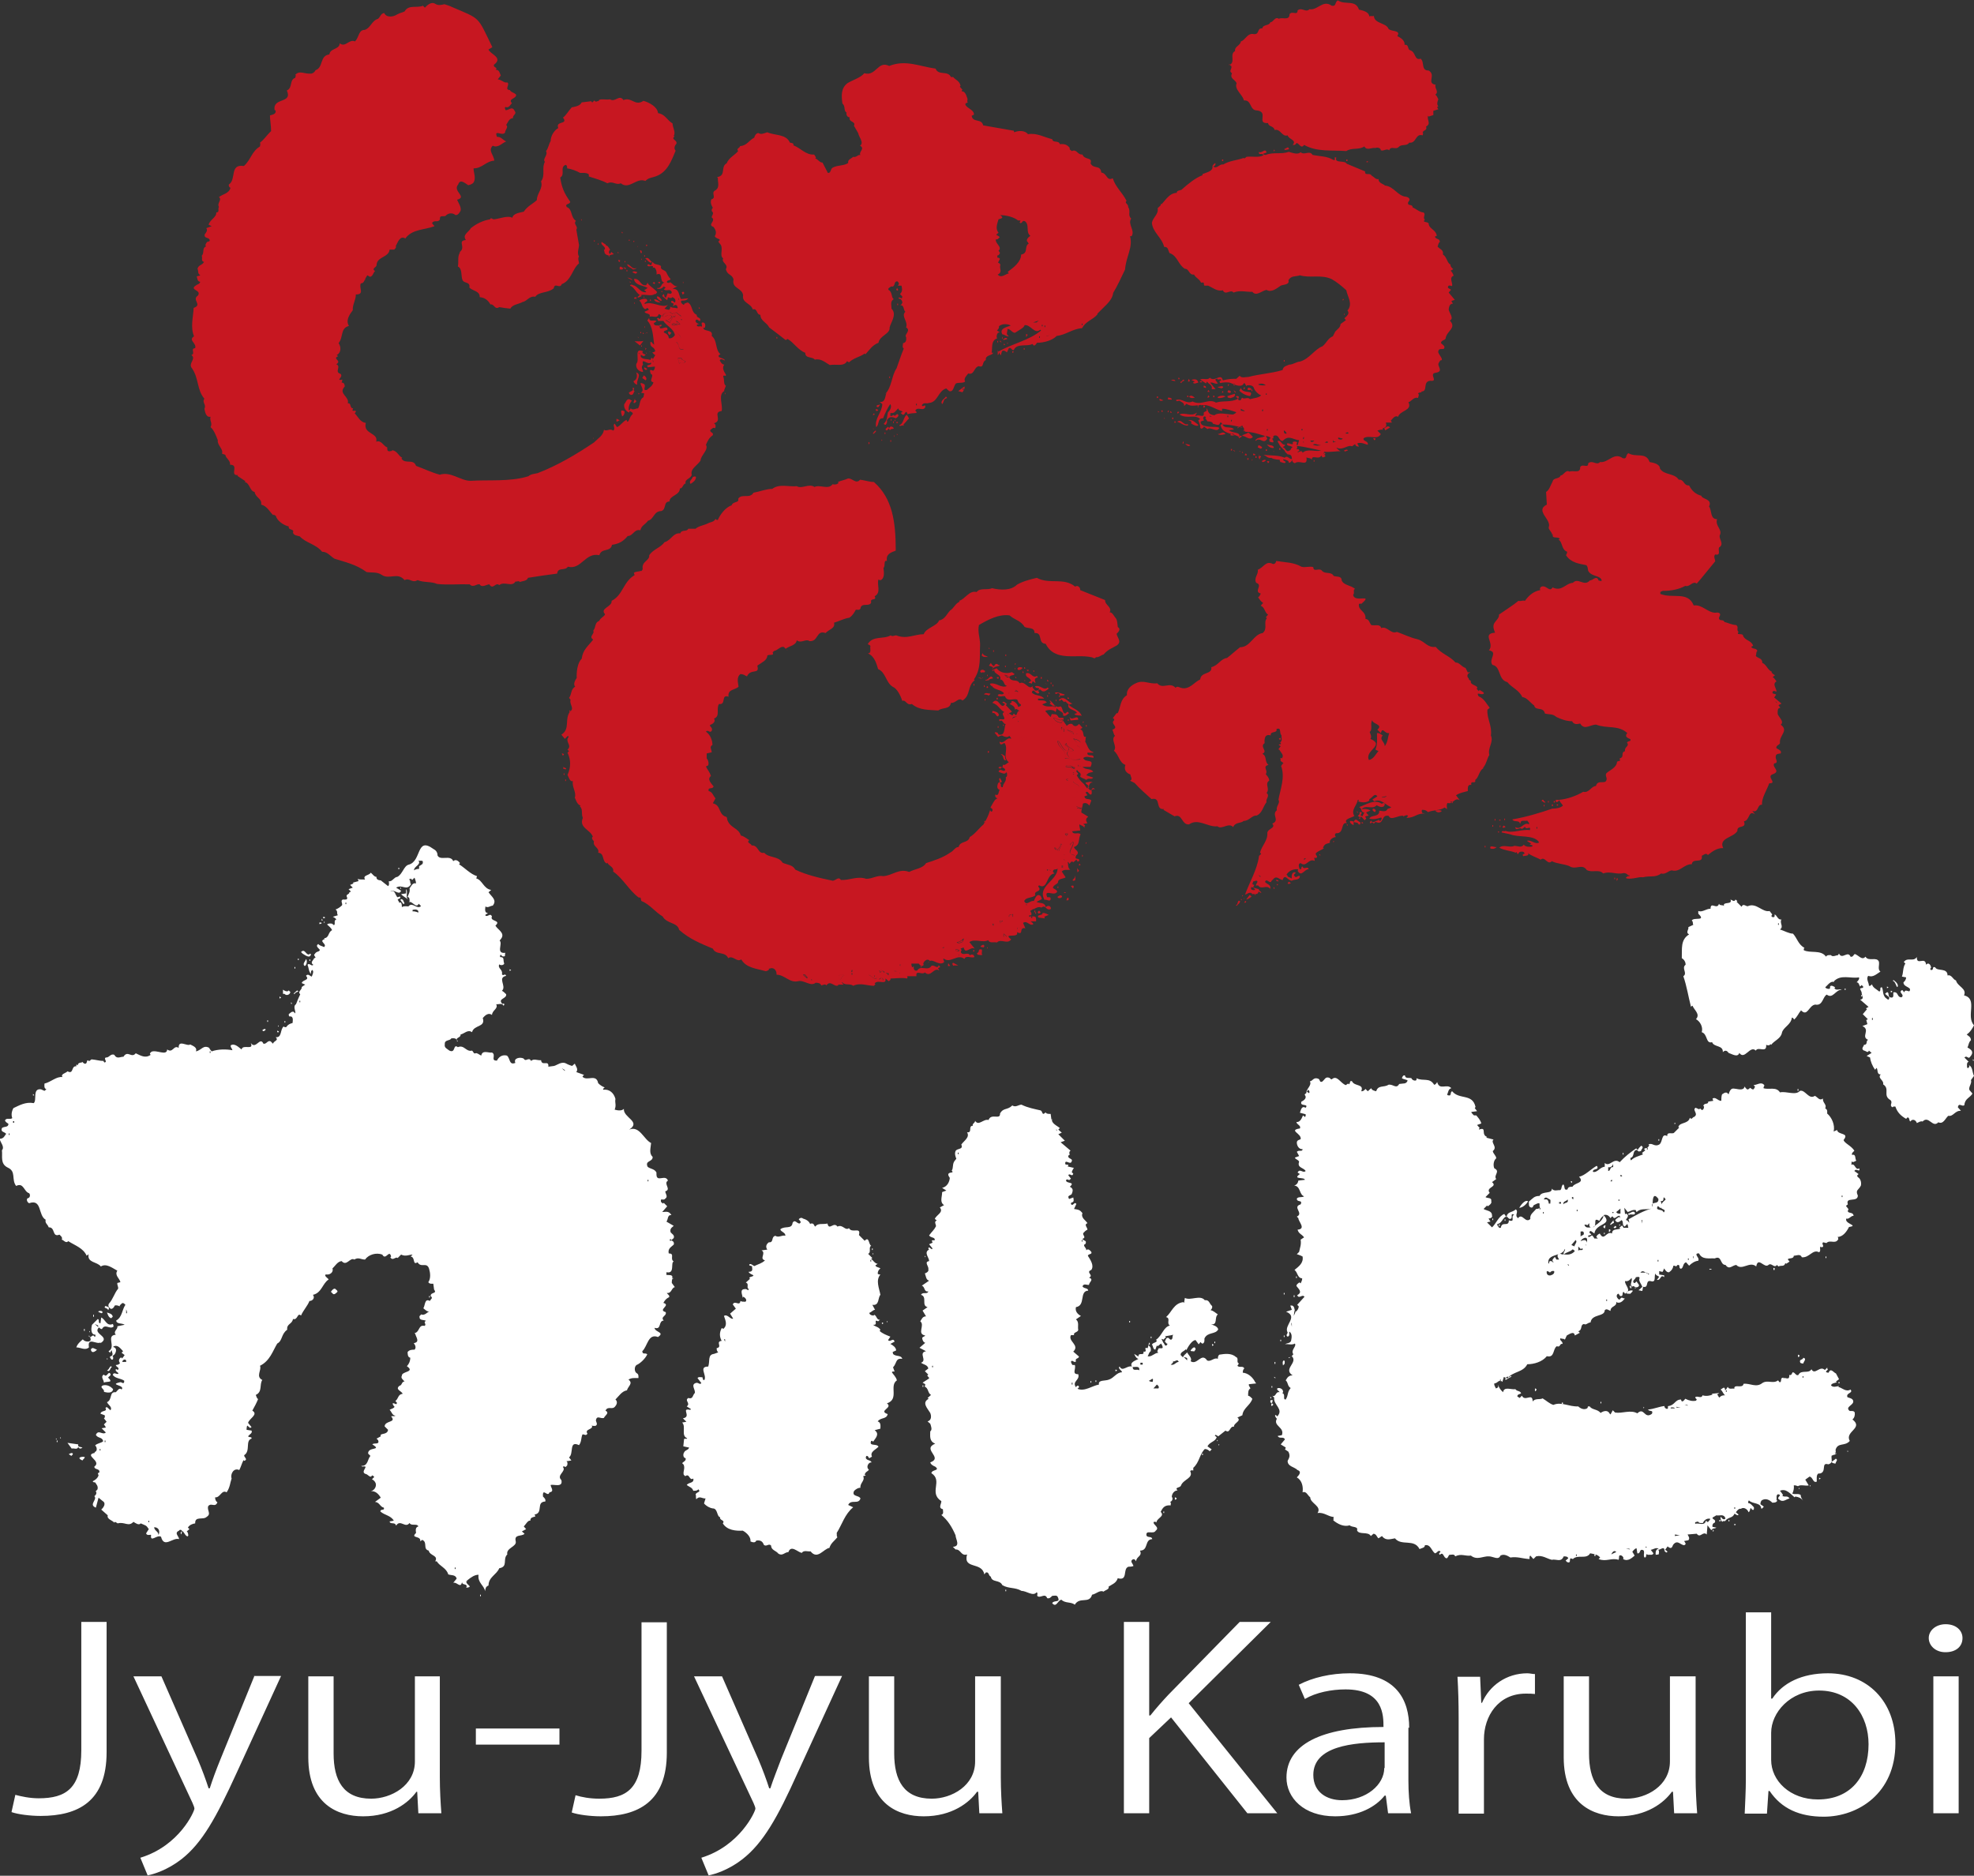
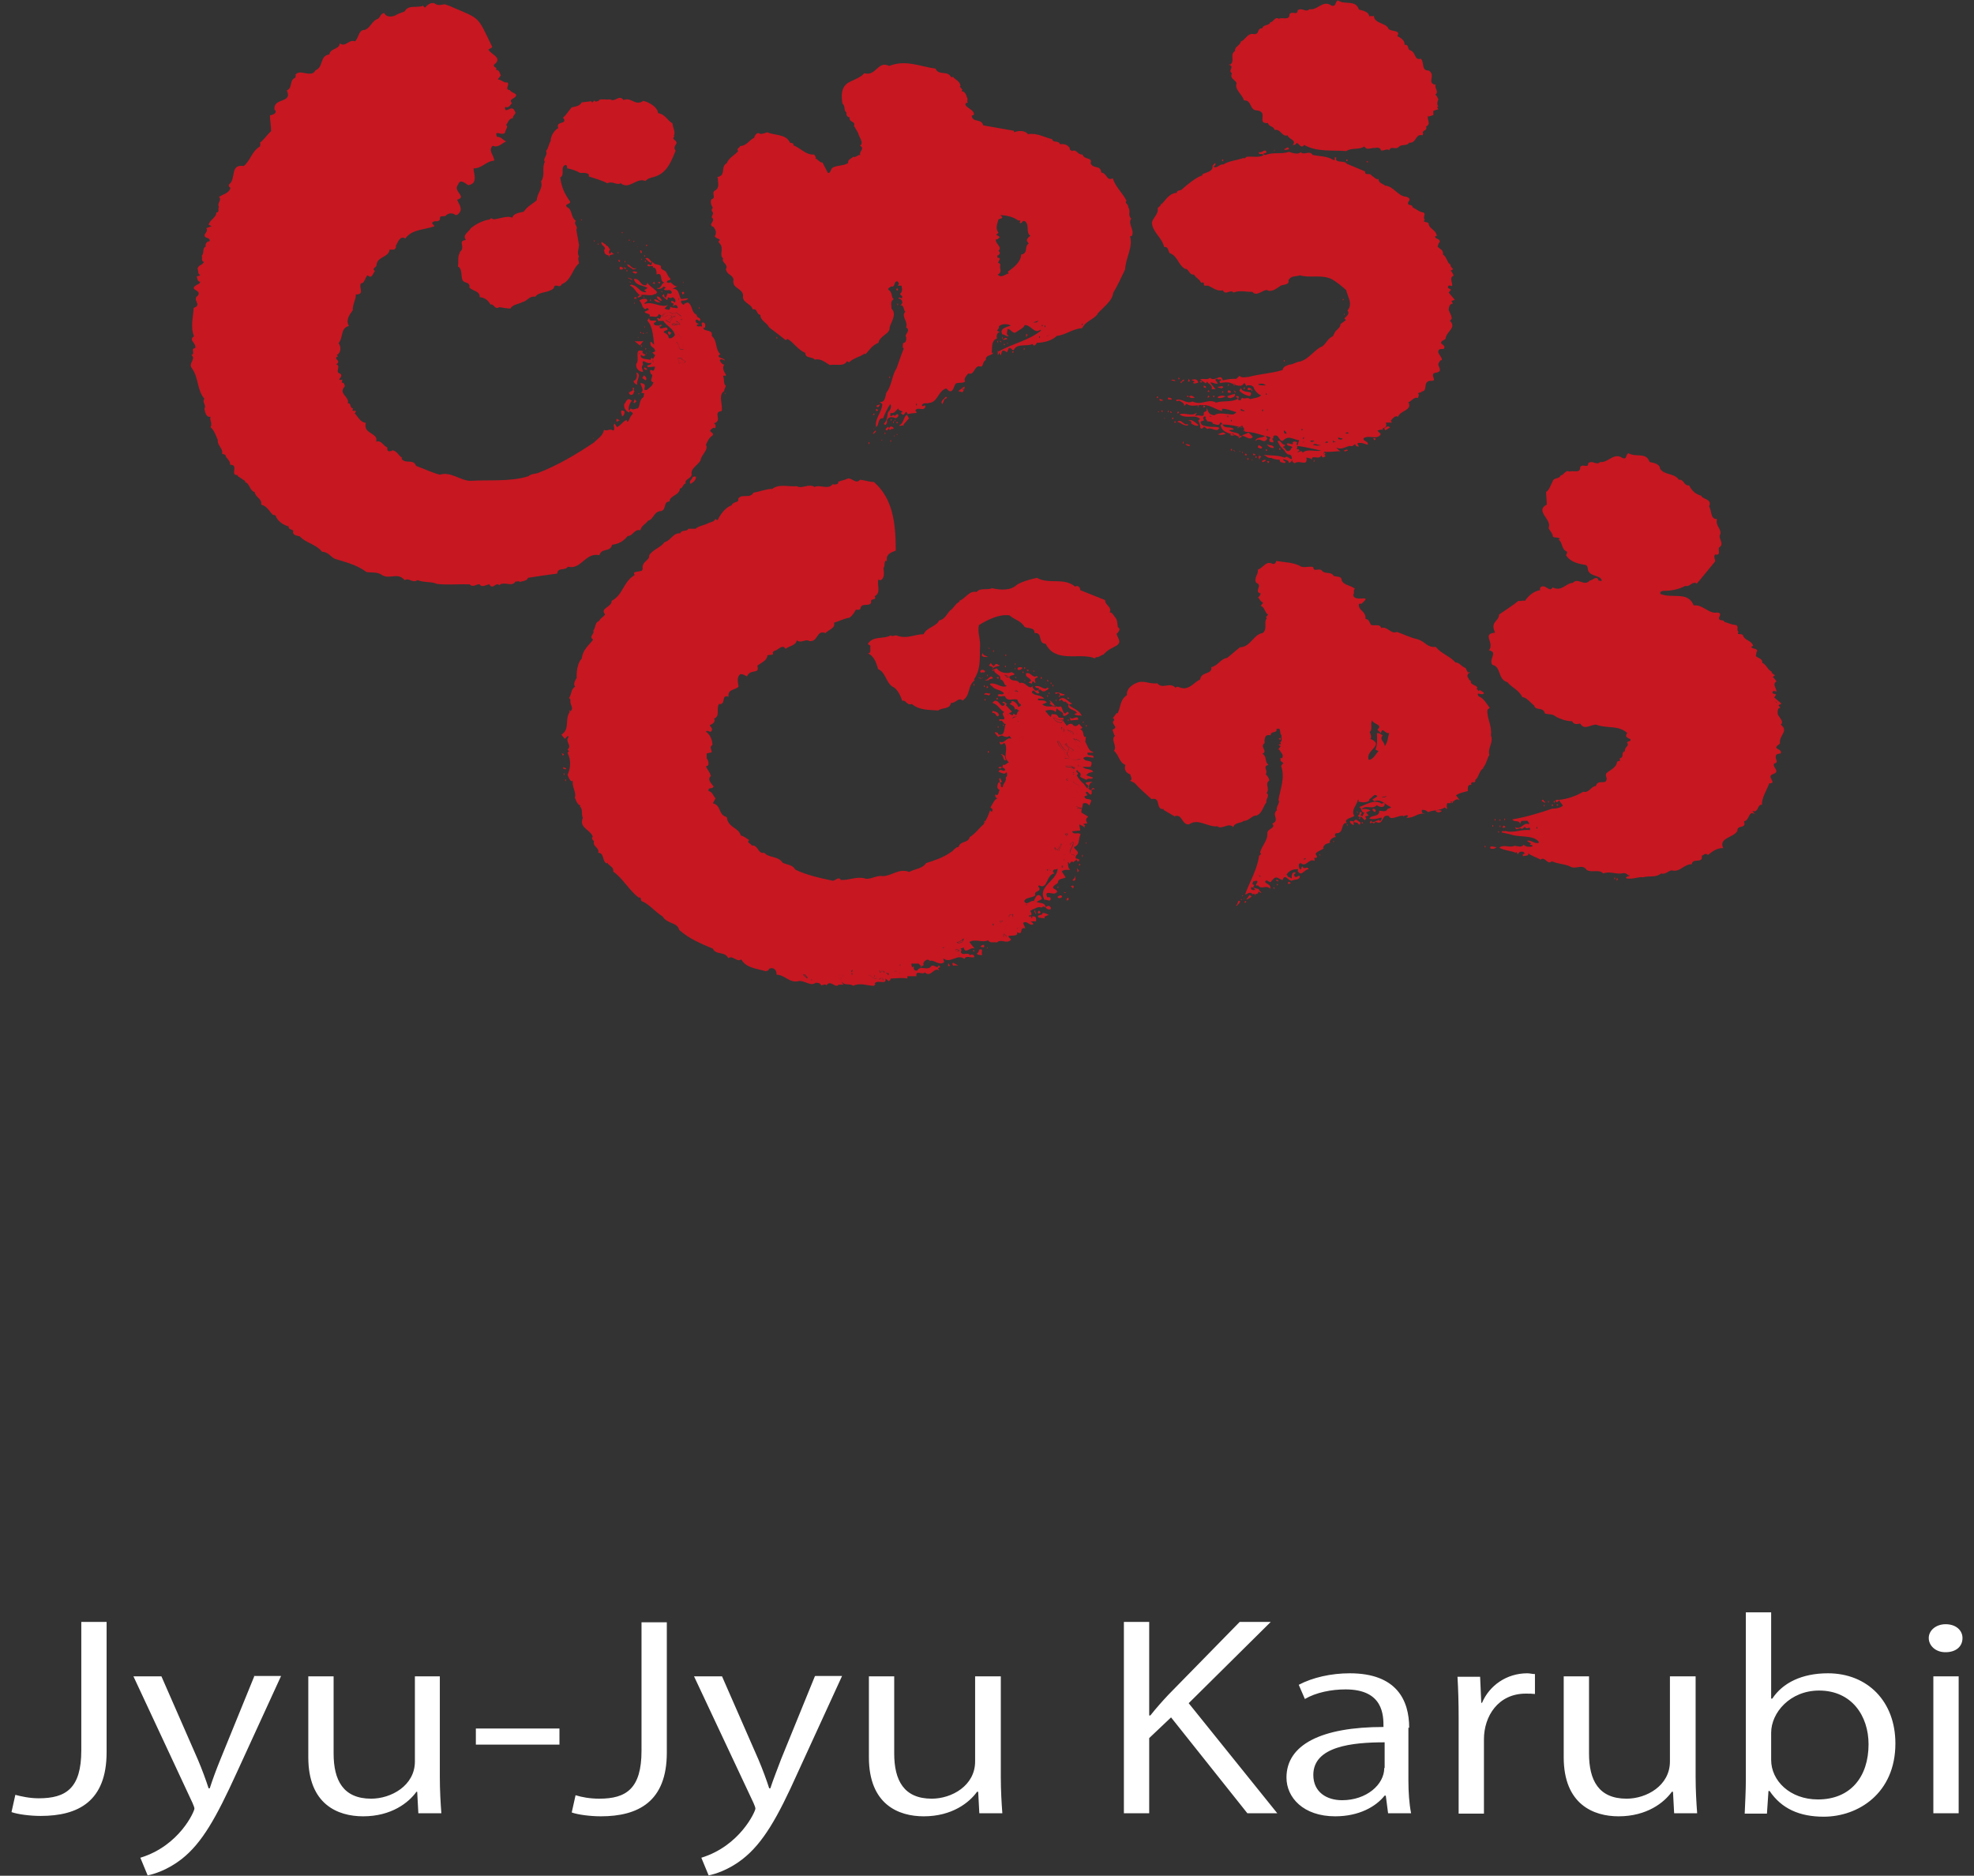
<svg xmlns="http://www.w3.org/2000/svg" id="_レイヤー_2" viewBox="0 0 51.48 48.92">
  <rect x="0" y="0" width="51.48" height="48.92" fill="#333333" stroke="none" />
  <defs>
    <style>.cls-1{fill:#fff;}.cls-2{fill:#c71721;}</style>
  </defs>
  <g id="_レイヤー_2-2">
-     <path class="cls-1" d="M51.36,27.82l-.04.04-.02-.02c0-.05-.02-.13.04-.15l-.11-.11c.07-.07.1.06.15-.02.1-.11.05-.18-.07-.24.03-.06.03-.14.09-.19,0-.09-.07-.11-.11-.15.09-.06.15-.16.19-.24-.22-.24.11-.69-.26-.78.08-.18-.17-.23-.21-.39-.08-.02-.11-.16-.22-.13,0-.21-.27-.1-.32-.21-.1-.04-.02.07-.11.07l-.02-.02s0-.03.02-.04c0-.06-.06-.16-.13-.08-.02-.23-.25.04-.24-.2-.1.14-.24-.01-.34.13l.04.04c-.07.1-.05.25-.09.34l.11.02c0,.05-.03.1-.07.13,0,.1.12.11.17.17.01.15-.11-.03-.15.09l-.05-.06c-.13.06.08.12-.02.19-.13,0-.07-.15-.21-.13-.02.03.04.17-.09.13-.06-.03-.02-.1-.06-.13-.03-.01-.04.02-.07.04l.11.09s0,.05-.02.06c-.03,0-.06-.04-.09-.06-.07-.1-.04-.17-.08-.26-.08-.01-.01.09-.07.11-.07-.06-.17-.1-.19-.19-.02.02-.04.05-.08.04,0-.09-.08-.17-.02-.26.13.05.22-.05.32-.11-.08-.06-.02-.17-.04-.26-.06-.14-.27.01-.35-.13-.09.11-.18-.04-.28-.07-.03.02-.05.09-.11.07-.07-.17-.22.09-.3-.08,0,0-.02.02-.02.04-.05,0-.15.06-.19,0-.04,0-.1-.01-.13.04-.13-.19-.42-.08-.58-.17,0-.02,0-.05.02-.06-.16-.08-.19-.25-.3-.37-.1,0-.22-.07-.34-.11.11-.07-.02-.17.04-.26-.1.02-.12-.12-.18-.13,0,.02.01.06-.02.07-.03,0-.05,0-.06-.02,0-.03,0-.03.02-.05l-.07-.09c-.19.04-.34-.22-.56-.13-.04.03-.13-.09-.17.02l-.13-.13.02-.02-.05-.04c-.03.08-.09.01-.13,0,.06.15-.21.04-.17.17-.03-.04-.11,0-.13-.06-.05.17-.22-.07-.22.13-.12,0-.21.1-.32.06v.07c.22.21-.13.08-.17.18.04.02.02.08.04.11l-.13.06c.02.06-.08.14.02.19-.23.14-.18.38-.19.62.07.04.1.11.1.17-.12.09.06.22-.06.3.09.26.13.53.2.8.01-.01.02-.03.04-.03.04.11.21.22.09.35.11.06.19.21.15.34.16.05.1.31.27.26.05.14.29.07.28.26.06-.06.11-.04.15.02.09.03.24.13.28,0,.14.2.28-.21.43-.06.06-.12.29.08.27-.15.05.02.09.02.11-.02l.02.02c.08-.11.25-.16.28-.31.03-.15.24-.21.26-.4.03,0,.04.02.06.05.09-.08.11-.16.18-.24.17.18.2-.13.37-.15.2.04.19-.2.3-.26.16.12.22-.12.39-.13-.04-.03-.15.04-.19-.04l.02-.02s-.07-.05-.11-.04c-.05.02,0,.05-.04.08-.04,0-.08,0-.11-.04.06-.05.15-.19.24-.13l-.02-.02c.18-.2.45-.07.66-.11.02.05-.03.09-.06.13.06,0,.06.07.09.11l.04-.04.04.04c.01.06-.06.02-.08.06l.04.09c-.01.06.09.18-.04.19l.22.19-.07.04.03.02-.11.13.13.13s-.02.02-.04.02l.03.11-.13.05c.22.1-.05.28.15.36-.07.02,0,.13-.11.13,0,.04-.09.1,0,.15.05,0,.1.08.13,0l.07.06-.13.08.09.04c.01.1.06.22.13.32l.04-.05c.04.05,0,.18.11.17-.1.1.09.15.06.26.19.12-.02.29.19.41.08.07-.05.14.06.19.01-.03.04-.02.07-.02.05.15.14.24.28.32l.04-.04c.06.02.03.08.07.11.06-.09.15-.03.17.04.05-.02.1-.06.15-.04.16-.17.26.18.41.02.13.06.18-.1.26-.17.13.03.17-.14.33-.13l-.08-.09c.02-.14.12,0,.17-.06.01-.17.15-.19.21-.3l-.06-.07c-.08-.07.06-.19.02-.28l.08-.11c-.05-.1-.03-.23-.13-.28M46.39,24.12h-.02v-.04h.02v.04ZM48.84,26.6h-.02v-.05h.02v.05ZM49.49,25.73c-.03.06-.05-.14-.13-.15l.02-.02s.14.09.11.17M49.21,25.73s.03.01.04.02c0,0-.02.02-.04.02v-.05M48.11,25.78h.02v.04h-.02v-.04ZM49.31,25.84s.03,0,.04.02c0,.01-.02.02-.04.02v-.04M48.54,25.95h.02v.04h-.02v-.04ZM51.44,27.63s.03.01.04.02l-.02.02-.02-.05M42.52,33.59s-.02-.02-.02-.04l.04-.04s.02.04.02.07c0,0-.02.02-.04.02M44.6,36.28s.01,0,.02,0h-.02M48.43,30.66l.04-.04-.11-.08c.05-.09.15.06.13-.07-.11.07-.11-.15-.21-.09.01-.03,0-.08.02-.09l.02.02s.06-.02.09-.04c-.04-.05,0-.18-.11-.15-.02-.05.04-.08.06-.11-.08-.13-.27-.2-.28-.28.16-.2-.15-.12-.17-.26l-.09.04c.04-.17-.05-.37-.17-.47,0-.02.02-.11-.05-.13.05-.11-.07-.14-.06-.26-.09.07-.14-.04-.21-.07-.16.11-.25-.17-.39-.13-.11.13-.36,0-.52.04-.1-.16-.29-.06-.43-.11,0-.05.03-.05.02-.08-.08-.1-.19,0-.28,0l.04.04s-.02.05-.04.07c-.03.01-.06-.02-.09-.04-.02.02-.04.05-.08.04-.03-.03-.06-.05-.05-.08l-.04.06c-.07.05-.19,0-.26,0-.08-.01-.11.09-.13.15l-.04-.04c-.06-.02-.09.02-.13.04-.02.04-.02.14-.02.17-.1,0-.14-.11-.23-.06l.02.06-.13.02c0,.09-.1.02-.13.11l.02.02s0,.09-.06.09l-.04-.04-.03.02s-.05-.02-.09-.04c-.1.06.09.16-.04.24-.04,0-.06.09-.11.02-.04.17-.26.11-.3.24l.02.02-.13.13c-.04.05-.19-.04-.18.09-.16-.09-.11.16-.21.22-.13.07-.18-.06-.28,0l.02.02s-.03.06-.06.07h.02v.04h-.02v-.04s-.04,0-.07.02c0,.02.01.03.03.04l-.09.07s.03.02.02.04c-.1.04-.23.07-.3.15-.02,0-.02-.04-.02-.06.12-.03.04-.2.17-.21l.04.04s.06,0,.07-.02c0-.04.09-.09,0-.13-.03.03-.07.07-.09.11l-.04-.04c-.16.11-.29.21-.43.36-.16-.13-.26.14-.39.02v.1c-.12,0-.2.17-.31.13,0-.1.17-.03.11-.15h-.02c-.15.09-.3.25-.45.28.16.17-.12.15-.17.26-.06,0-.12,0-.13.07-.11.04-.06-.09-.11-.13-.06.03-.03.11-.08.15-.07-.01-.16.04-.22-.04.01.15-.25.05-.32.19-.14,0-.17.06-.28.15.01.05-.02.12.05.15.06.02.06-.04.08-.06.05-.02.12-.07.15-.04v.07c.03.05-.04.07-.09.07-.07.09-.17.14-.15.26-.13.13-.21-.17-.32-.02-.11-.08.03-.16-.06-.23-.09.09-.23.05-.24.21l-.06-.09c-.15.06-.21.25-.32.35l-.13-.13s.07-.02.09-.02l-.05-.08s.12-.01.09-.08c0-.13-.14-.12-.22-.17l.09-.09.02.02s.12-.07.09-.13c.02-.11-.1-.07-.15-.11l.11-.11c-.12-.15.22-.15.06-.28l.11-.08c-.08-.1.12-.2-.05-.28-.04-.09-.01-.22.05-.26,0-.07-.08-.12-.09-.19.14-.11-.07-.22.02-.3l-.19-.05.02-.02c-.17-.06.01-.27-.21-.19,0-.02,0-.03.02-.04l-.07-.08.11-.04c-.02-.09-.09-.16-.13-.21h-.06s-.07-.06-.07-.09l.15-.02s-.04-.06-.06-.08l.02-.03c-.08-.36-.42-.18-.61-.41-.05.02-.02.08-.06.11-.02,0-.06,0-.07-.02.03-.07.03-.15.11-.17-.12-.13-.31.07-.37-.16-.02.03-.04.07-.08.07-.12-.2-.29-.08-.46-.17,0,.02.01.05-.02.06-.05.01-.1-.02-.11-.06-.06-.02-.16.02-.17-.07-.04-.02-.07.03-.08.07.04.03.11.03.15.06-.04.1-.1.07-.22.09-.08.14-.15,0-.28.02-.12.08-.27,0-.32.17-.05-.01-.12-.03-.13-.08l-.09.08-.06-.06s-.05.07-.11.06c.08-.2-.18-.12-.24-.26-.07-.03-.04.05-.08.08l-.02-.02s-.04.02-.06.04c-.14-.04-.23-.28-.37-.15-.03,0-.04-.03-.06-.04-.11-.04-.12.05-.19.1-.08.03-.04-.06-.11-.08-.12-.04-.14.07-.21.07.06.11-.1.2-.09.3,0,.02-.06.03-.04.06.06.07-.02.14-.09.17-.04.11.09.07.13.11,0,.02,0,.03-.02.05-.11-.06-.12.06-.15.13l.15.04s.01.06-.02.07l-.05-.04c-.02.05-.07.19-.17.17,0,.07.13.09.09.17-.31.05.05.13.02.28-.03.02-.1.02-.1.09,0,.07.05.18.15.17,0,.08-.1.01-.15.07l.06.11-.11.04c.01.05.09.05.11.11-.06.16.12.15.17.24-.07.07-.15-.08-.21.04l.06.04c-.21.15.12.07.13.15l-.17.02c-.01.06-.04.11-.11.13.17.01.13.24.26.28-.05.04-.15,0-.19.06,0,.11.16.02.1.15-.23.07.09.23-.1.32l.04.04c0,.09.21.28-.02.3.03.11.1.11.17.2l-.09.06c.02.14-.02.21-.04.32l-.06.06s.1.03.15.06c.03.17-.1.26-.21.35.09.07.07.21.2.22,0,.05-.02.09-.04.13-.01,0-.02-.03-.04-.02-.02.02-.07.04-.07.09.07.09.16.16.02.24.05.11.13-.04.19.04l-.19.21.04.04c0,.05-.03.11-.09.15-.03-.07-.01-.19-.13-.17l.04.11-.15.05c.33.13-.07.36.04.54,0,.04-.06.07,0,.11.08-.02.02-.11.05-.13.07.06.06.14.04.24-.03.07-.1.05-.16.09.06-.02.18.03.26-.02.05.08-.12.17-.04.28-.04.04-.05.08-.13.08l.02.02s.04-.04.07-.05c.17.17-.24.33.02.5-.09,0-.13.04-.18.13.07.06.04.15.13.2-.1.12-.05.17-.13.3-.09,0,.01-.13-.09-.17.01-.01.03-.02.02-.04,0-.07-.1-.11-.15-.08-.02.05.05.06.06.1-.11-.03-.09.14-.19.09l.05.05c-.03.19.26.3.08.49l-.04-.04-.02.02s.02.06.05.08c-.11.19.21.22.13.43l-.11.02c.05.09.15,0,.19.09l-.11.13.13.08s0,.03-.02.05l.09.06c.05.1.03.15-.02.24,0,.15.17.15.26.24.12.04.03.14-.02.19.14.08.17.25.15.39.1-.04.13.08.2.13,0,.16.31.23.19.41.17-.03.3.11.43.1-.03,0,0,.06-.02.09.11.09.27.18.43.13.05.06.23.02.19.13.05.13.29.02.36.15l.07-.06c.08.01.08.08.13.12l.09-.06c.1.13.21.08.34.06.17.21.5,0,.64.28.06-.03.14-.03.14-.1.15-.03.17.14.26.21.06,0,.09-.11.15-.04l-.04.04s0,.03.02.04c.1-.1.09.09.18.09.04-.02.04-.07.07-.09.05,0,.13-.03.15.04.16-.08.26,0,.41-.02.16.13.32.01.47.02.11,0,.25.11.3-.02.09-.05.18,0,.26.05.18-.03.31.03.5.04,0-.03-.01-.07.02-.09l.08.09.07-.07c.16-.04.28.06.41.09.11-.03.24.08.31-.09.05,0,.1,0,.12.05l-.07.06.04.04c.11.04.05-.07.09-.1l.06.02c.13-.13.35.02.45-.15.1.02.2.03.26.11l-.04.04c.2.08.33-.04.52.02.03-.04-.02-.15.08-.11.03.02.06.05.04.09.13.08.25-.05.3-.09l-.06-.1s.06-.09.11-.09l.02.13c.07.02.06-.07.1-.09.14-.01.03.14.09.2.06,0,.02-.06.06-.09l.02.02c.06-.01.13.02.15-.04l-.07-.09c.07-.01.15-.08.21-.02-.08-.02-.09.11-.08.15.03-.01.07,0,.08-.02,0-.04.02-.09-.02-.11.07,0,.16-.11.17.02l.08-.11s.05.05.09.04c.04-.02.04-.07.06-.09.11-.13.18.01.28.02.07-.03.03-.06,0-.11l.11-.02c.05-.05,0-.11-.02-.15l.24-.02c.09.13.16-.08.26.02l.02-.24.1.13c.04-.07.08-.03.13-.07l-.1-.02c-.01-.06.02-.1.06-.11.04-.09-.06-.07-.06-.13l.1-.06c.09.02.19-.05.24.08l-.02.02c-.06.02-.07-.04-.11-.06v.02s0,.08.05.11c.01-.03.04-.02.07-.02.07-.11.2-.07.24-.19.04,0,.08.07.11.02l-.07-.06s.07-.11.13-.09c.08-.06.18.02.2.09.05-.03.03-.09.06-.11.02.02.03.05.06.05.03-.01.02-.05.02-.07-.04-.04-.09-.11-.15-.11,0-.02,0-.05.02-.07.09.1.31.05.32.21.03.02.04-.03.07-.04-.03-.04-.06-.04-.09-.07,0-.04.01-.09.05-.11.1-.05.19,0,.26.07.05,0,.1,0,.13-.05l-.02-.02c.01-.05-.02-.13.04-.15.13.02-.05.08.02.13.11.1.18,0,.28-.02-.06-.09-.12-.02-.19-.07l.02-.02s-.05-.08-.08-.11c.16-.07.27.08.38.17l.02-.02c.08.01.16.04.2.11-.03-.06-.06-.09-.06-.15-.06-.05-.15,0-.22-.04.04-.06.05-.16.04-.21.04-.01.07.01.11.02.07-.05.19,0,.28-.02l-.09-.15.11-.08c.09.01.09.18.19.13,0-.08-.02-.23.08-.21.19-.04.02-.3.22-.24.15-.04.06-.16.09-.23.04,0,.05-.03.08-.02.04-.03.02-.09.02-.13.06-.2.24-.08.37-.23-.14-.25.37-.33.07-.56.05-.04.07-.11.06-.18-.02-.05-.08-.04-.13-.04-.14-.11.11-.15.09-.26-.01-.07-.1-.08-.15-.1-.05-.12.16-.1.08-.2-.12.07-.21-.04-.32-.07l.02-.02c-.06,0-.15.05-.21-.02.02-.06.11-.06.15-.08l-.02-.02.08-.06-.08-.15c-.06-.02-.14-.16-.19-.02-.02,0-.05,0-.07-.02,0-.03.04-.04.05-.07-.03,0-.01-.09-.02-.04l-.06.06c-.13-.13-.26.15-.35-.02-.07.13-.27,0-.34.15-.07.03-.08-.07-.15-.07-.02.02-.02.09-.09.07.02.17-.13.04-.19.08-.04.02,0,.11-.06.11l-.04-.05c-.13.1-.27-.02-.41.07-.16.13-.32,0-.49.02-.02.14-.26-.01-.24.13-.05-.02-.14.03-.17-.05-.03.03-.03.06-.07.09-.01-.13-.07-.04-.12-.02.05.03.07.12.12.15-.05,0-.1,0-.15.06-.03-.02-.03-.06-.06-.08l.06-.04-.2.02s.02.01.02.02c-.06.03-.17.05-.26.02-.03.1-.13,0-.19.05,0,.03.03.04.04.06l-.02.03c-.09.02-.18,0-.28-.05-.02.02-.04.07-.09.07,0-.01-.02-.02-.02-.05-.16,0-.16.15-.33.17-.04.01.03.09-.06.07-.02-.02-.05-.03-.04-.07-.13.01-.28.08-.43.09.02.05.09.02.11.06,0,.02,0,.05-.02.06-.19.13-.19-.19-.37-.02-.18-.1-.39.01-.58-.02l-.06-.06-.06.11-.02-.02c-.05-.1-.15-.08-.24-.02-.07-.1-.23-.08-.28-.17h-.05s0,.04-.02.05c-.08.05-.18,0-.23-.05-.25.01-.44-.13-.65-.04-.1-.03-.18-.11-.28-.17-.07.04-.19-.01-.26.08,0-.24-.2.02-.28-.15l-.06.06s-.04-.03-.06-.04c0-.06.07-.06.1-.08-.03-.08-.1-.04-.15-.11-.11.02-.3-.08-.32.08-.06-.05-.11-.12-.13-.19v.06s-.04.03-.06.03c-.01-.04-.05-.07-.04-.13.09,0,.13-.13.21-.04l.04-.13s.05.03.09.04c.15-.19.41-.15.52-.37.17,0,.39-.06.51-.21.21.05.15-.19.26-.26.1.04.07-.08.15-.06.01-.07-.1-.1-.05-.15.04.03.08,0,.11.04l.05-.11c.06-.03.19-.13.21,0l.13-.07-.04-.04c.12-.04.04-.17.15-.19.05.04.1-.04.17-.04.03-.23.37-.14.37-.32.05-.05.1,0,.15.02,0-.14.17-.1.15-.24l.02.02c.11.03.17-.07.21-.11-.03.03-.1-.07-.13.03-.02,0-.06,0-.06-.03-.04-.03-.04-.11.02-.12l.04.06c.1.02.04-.08.09-.11l.04.05c.19-.09-.02-.23,0-.33.09.02.13-.04.17-.08.03.07-.06.19,0,.26.04-.11.08.01.15-.02.1-.04,0-.1-.02-.15-.02.01-.03.05-.07.04-.06-.06.05-.1.05-.15.04,0,.08-.03.1.02-.04.07.04.15.07.23-.03.03-.07.07-.1.09l.1.02.02-.11c.16.04.05-.17.19-.15.16.05.09-.1.13-.2.01.06.07.06.1.09l-.06.08c.11.02.09-.16.19-.07v-.05l-.13-.02v-.09s.06.02.09.02l.04-.09s.06.12.13.1c.07-.05.1-.1.11-.17.02,0,.05,0,.07.02l.04-.04c.09-.01.01.09.09.1.07-.03.04-.14.13-.17l.08.09c.07-.07.15-.12.24-.13.03-.07-.05-.11-.05-.17.02-.03.05-.02.07-.02.08.17.26.12.41.13.19-.09.13.17.28.17.1.14.17.01.28,0,.15.16.35-.11.52.04.05-.27.21.06.32-.04.08-.07.15.1.22,0l.04.04c.07-.04.15.02.18-.09l.02.02s.07-.04.09-.06c-.14-.13.11-.03.11-.15.07,0,.17-.06.21.04.2.02.28-.22.45-.13.06-.04,0-.11.04-.15l.02.02c.11-.01-.02-.1.05-.13l.08.02c.1-.1.23.04.31-.1,0-.02,0-.05-.02-.06.14,0,.24-.14.3-.26.27-.04-.13-.08-.07-.22.07.03.12-.08.19-.07-.01-.1-.11-.06-.15-.11,0-.02,0-.05.02-.06l-.07-.09.05-.04c-.07-.21.26-.04.26-.23-.07-.15.02-.14.08-.26.02-.1-.02-.19-.08-.22M33.69,34.6l-.02-.11.02.04v.07ZM33.74,34.32l.02-.15.02.06-.04.09ZM34.14,28.51s-.05-.03-.06-.04l.04-.05s.05.05.02.09M47.01,35.89h.02v.04h-.02v-.04ZM46.52,35.93l.03.02-.07-.02h.04ZM45.23,39.31h.02v.04h-.02v-.04ZM45.01,36.26h.02v.04h-.02v-.04ZM44.28,39.68c.03.05.08.04.13.04.03-.07.1-.13.19-.11,0,.04-.04.05-.06.09l-.05-.04c-.04.15-.18.05-.28.08-.02-.06.04-.04.07-.06M44,36.64l.02.02-.09-.02h.06ZM43.68,40.06v-.04l.13.02s-.09.01-.13.02M43.72,36.69l.11.02h-.11v-.02ZM43.57,36.71s.08-.02.11.02h-.11v-.02ZM42.93,40.32s0,.03.02.04h-.04l.03-.04ZM42.49,40.39l.02.02-.11-.02h.09ZM42.15,40.48s-.08.03-.13.06c.02-.05.08-.13.13-.06M40.73,36.58h.03v.04h-.03v-.04ZM39.35,31.82c0,.2-.18.01-.21.2-.06.02-.06-.04-.09-.06v-.04c.12-.01.13-.16.24-.2.03.02.05.07.09.07.1-.01-.02-.17.11-.11-.11.04.04.2-.13.15M40.17,31.54h-.02v-.04h.02v.04ZM42.26,30.64s.03.01.04.02v.02h-.04v-.04ZM42.21,31.28h.02v.04h-.02v-.04ZM42.26,31.52v.13s-.08.02-.11-.04l.11-.09ZM42.07,31.65l-.03-.04h.04s0,.03-.02.04M42,30.81s.02-.05.04-.04v.04h-.04ZM41.94,30.44c.07.02.12-.04.13-.09v.09c-.09-.02-.06.1-.13.1v-.1ZM41.22,32.12s.07-.02.08.02c.02.07-.02.07-.06.09l-.02.02v-.13ZM41,31.22h.03v.06s-.06-.03-.03-.06M40.88,31.28c.04.11-.07.07-.11.13-.01-.09.08-.07.11-.13M40.66,31.35h.05v.04h-.05v-.04ZM40.26,31.65h-.02v-.04h.02v.04ZM40.26,31.28c.05-.09.09-.03.15,0,.04,0,.02.07.02.11h-.04s0-.08-.05-.11h-.08ZM40.45,33.26c-.08.02-.13-.03-.11-.11.03.01.06.01.08.04.03-.04.07-.05.11-.04.02.06-.04.1-.09.11M40.9,33.01l-.02-.04s.03.01.04.02l-.02.02ZM40.75,32.72s-.04-.02-.07-.02c-.02,0-.03.01-.04.01-.05.04,0,.1.02.14h-.07s-.02-.04-.04-.07c-.03.03-.1.09-.04.13v.02s-.07-.08-.11-.02v.04h-.02c-.02-.17.12-.19.26-.24,0,0,.01,0,.02-.01h.02c.06-.03.11-.06.13-.13.03.05-.07.1-.02.14.07-.06.18-.07.21-.12.04-.01.05.02.07.04-.09.1-.19.1-.32.08M41.07,32.51s-.05-.02-.09-.04l.11-.13c.06.05-.03.11-.03.17M41.14,31.59h-.02v-.04h.02v.04ZM41.16,32.62v-.11l.07.07s.02-.03.04-.02c.03.08-.08.01-.11.06M41.37,32.49l-.02-.04.02.02v.02ZM41.39,32.41c-.03-.13-.18-.03-.17-.04.03-.07.18-.15.17-.02v.07ZM41.91,33.93h-.02v-.04h.02v.04ZM42.47,32.02h-.13s-.02-.04-.04-.06l-.07.06.03.02c-.06.04-.22-.01-.22.13-.15-.08-.2.22-.32,0-.03.02-.07.03-.09.09l.04.04h-.09s-.03-.06-.06-.08c-.03,0-.05.05-.1.04v-.04s.07,0,.08-.03l-.05-.04c.01-.1.09,0,.13.02.04-.28.48-.21.25-.47,0,0,0,0-.01.01-.03.12-.13.19-.23.26-.01.02-.02.03-.05.04h0s-.02,0-.02,0c0,0,0,0-.01,0-.08,0-.16.03-.19-.07.03,0,.06-.01.07.02l.06-.06s-.02.08.03.11c0,0,.02,0,.03,0,0,0,0,0,.01,0,0,0,.02,0,.02,0,.01-.01.03-.02.05-.04.04-.08-.04-.22.12-.13.03-.06.06-.11.11-.13,0-.01,0-.01,0-.02,0,0,0,0,0,0,.07-.02.13,0,.18.08.02-.02.04-.06.06-.04.05.1.11-.04.18-.02l.02.07c-.03-.08-.06-.02-.1,0l-.04.04c.05.1.12.04.17,0,.06.05,0,.13.08.17l.07-.07s.02.06.02.09M42.99,33.24s-.02-.02-.02-.03c-.02,0-.03-.01-.05-.02-.04,0-.1,0-.14,0,.05-.06.09-.03.14,0,.02,0,.04,0,.05.02,0,0,.03.01.04.01l-.02.02ZM42.81,31.82h.02v.09l-.02-.09ZM42.47,31.8s.02.06.02.09c-.02-.02-.04-.07-.09-.07.03-.06.11-.13,0-.17l-.02.02-.02-.17s.06.07.09.11c.07-.02.13-.07.21-.05,0,.02.01.03.02.05.12-.11.23-.05.39-.09-.19.05-.41.17-.6.28M43.1,31.39v.09c-.02-.05-.02-.07,0-.09,0-.13.02-.3.15-.12.01.12-.11.09-.15.12M43.25,32.9h-.02v-.04h.02v.04ZM43.38,31.61c-.03-.09-.22-.02-.15-.15.03,0,.04.02.07.05l.02-.02c0,.06.15.04.07.13M43.33,31.41s-.01-.07-.02-.09c.13.04.02-.19.13-.04-.02.03-.1.08-.11.13M44.04,32.86h-.02v-.04h.02v.04ZM44.17,32.83l-.02-.06h.02v.06ZM48.05,31.22h-.02v-.04h.02v.04ZM44.8,36.17s.03,0,.05,0c-.02,0-.04,0-.05,0M47.87,37.93l-.02-.06.04.04M47.98,36.06l-.02.02-.02-.02.02-.02M46.88,28.4h.02v.05h-.02v-.05ZM43.7,29.3l-.03.02v-.04M43.25,29.71h.02v.04h-.02v-.04ZM42.98,29.93s0,0,0,0h0M42.32,30.06s.03.02.02.04l-.02.02v-.06M41,30.81s0,.04-.02.04l-.02-.04h.04M39.85,31.33c-.04.08-.15.17-.23.17.04-.07.15-.22.23-.17M42.47,31.65c.06-.01.12-.09.17-.02,0,.09-.11.01-.16.06,0-.01-.02-.02-.02-.04M38.92,31.78h.02v.04h-.02v-.04ZM42.07,31.82s.02.05.02.07c-.02.02-.06.02-.08.06l-.02-.02.09-.11M39.24,31.8h.02v.04h-.02v-.04ZM42.23,31.93l.03.02-.03.02M41.87,31.95s0,.05-.02.09l-.04-.04s.03-.06.06-.04M39.09,31.93h.02v.05h-.02v-.05ZM42.13,31.97s.03.02.02.04c-.01.01-.02.02-.05.02l-.02-.02.05-.04M41.96,32.06s.03,0,.04.02c0,.03-.03.04-.04.06v-.08M41.83,32.15h.02v.04h-.02v-.04ZM47.61,32.77h.02v.04h-.02v-.04ZM44.58,33.09s.06,0,.06.02h-.06v-.02M46.25,33.07h.03v.05h-.03v-.05ZM33.8,33.29h.02v.04h-.02v-.04ZM42.64,33.57l.02.02-.02.02M42.41,33.72c.03-.05.13-.08.17-.06,0,.03-.04.05-.06.08-.04,0-.09.01-.11-.02M33.48,33.72h.02v.04h-.02v-.04ZM33.74,33.78h.02v.05h-.02v-.05ZM33.48,34.83h.02v.04h-.02v-.04ZM33.39,34.94h.02v.04h-.02v-.04ZM46.88,35.33s.03,0,.05.02c0,.02-.01.03-.02.04h-.02v-.06M46.95,35.54c-.04-.1.06-.06.08-.13.1.03,0,.1,0,.15-.02,0-.06,0-.08-.02M33.46,35.61s-.03-.11.02-.13c.04.01.02.06.02.09M33.24,35.52h.02v.05h-.02v-.05ZM39.35,35.93s.03-.05.07-.04c-.02.04-.08.04-.13.09h-.04s.03-.1.09-.07l.02.02M33.26,35.95l-.04-.04s.03,0,.04.02M39.12,35.98h.02v.04h-.02v-.04ZM33.16,36.15h.02v.04h-.02v-.04ZM40.02,36.21s.03,0,.05.02c0,.02-.01.04-.02.05h-.02v-.07M33.13,36.42s.03.03.02.05h-.02v-.05M33.13,36.52c.14-.03-.02.07.08.11l-.04.04c-.06-.03.05-.09-.04-.09v-.06M41.74,36.56h.02v.04h-.02v-.04ZM42.86,36.69l.02.02-.02.02M48.18,37.83l.02.02-.02.02M47.87,38.04c.08.03,0,.08,0,.13-.04,0-.07-.01-.11-.04l.11-.08M47.44,38.54s.03.01.04.02c-.01.01-.02.02-.04.02v-.04M47.2,38.73l.02.02-.02.02M46.91,38.84v-.04l.02.02M44.84,39.64s.03,0,.04.02c-.01.01-.02.02-.04.02v-.04M45.08,39.64h.02v.04h-.02v-.04ZM45.23,39.74s.03.01.04.02c-.01.01-.02.02-.04.02v-.04M44.67,39.89s.03.02.02.04l-.02.02v-.06M43.4,40.45c.03-.06.06,0,.09.02-.01,0-.02.02-.04.02l-.04-.04M41.1,40.54h.02v.04h-.02v-.04ZM41.58,40.54h.03v.04h-.03v-.04ZM32.73,36.04c-.06-.12-.18-.23-.32-.24,0-.04.01-.09.04-.11-.03-.08-.13-.01-.18-.07l.04-.06c-.08-.03.01-.14-.08-.17-.12-.11-.3-.08-.43-.06-.03.02-.04.06-.04.11-.09-.05-.19.09-.28.04-.15-.22-.26.14-.43.02.05-.08-.06-.16-.09-.23-.03.04-.09.07-.11.13l-.06-.06c-.01-.08.1-.1.13-.15l.02.02c.05-.1.15-.26.24-.26l.08.11.05-.06s.03.05.06.04c.05-.03.04-.09.04-.13.08-.18.29-.1.36-.24-.02-.08-.12-.11-.19-.13.19.02.08-.18.18-.26-.06-.04-.12-.1-.19-.11.04-.04.05-.07.04-.11-.07-.05-.07-.17-.19-.15-.12-.15-.37.02-.52-.06l-.02.13-.02-.02c-.25.03-.3.26-.45.39.13.03,0,.16.1.22-.17.04-.2.26-.36.37.06.08-.08.06-.11.13.04.03.02.12.09.13l.04-.11.02.02.09-.07s.05.07.04.11c-.02.03-.07,0-.11.02,0,.04-.06.07,0,.11-.1,0-.18.12-.28.09.03-.04.03-.1.08-.13.01-.06,0-.12-.06-.15l.04-.04s-.01-.03-.02-.04l-.04.15c-.14-.04.03.11-.11.09.03.13-.14,0-.13.13l-.11-.07s.04.12.11.13c-.06.04-.24.08-.17.2-.12-.04-.25.15-.32,0l-.02.02c.01.07.08.08.08.13-.14,0-.21.15-.34.19-.09.04-.29,0-.26.13-.18.03-.37.19-.56.11l.04-.04s0-.03-.02-.04c-.03-.01-.05.02-.06.04-.11-.16.11-.18.06-.34-.18,0-.05-.14-.09-.24h-.06s-.04-.05-.04-.09c.04-.06.07.04.13,0-.03-.1.06-.06.08-.13l-.15-.13c.18-.17-.15-.27-.06-.43h.08c-.02-.08.08-.06.11-.13-.02-.1.03-.21-.06-.28l.13-.09c-.08-.04-.16-.12-.13-.23.26-.04.08-.42.32-.43-.01-.08-.1-.04-.15-.11.03-.09.12-.03.17-.04,0-.07.14-.14,0-.19.14-.06-.1-.14.06-.2.08-.11-.02-.26-.09-.37.02-.06.12-.03.09-.1-.03-.04-.09-.1-.13-.04.01-.07-.12-.13-.02-.17.04-.1-.05-.07-.08-.13.11-.04,0-.09.02-.15.03-.03.06-.07.11-.09,0-.06-.1-.13,0-.17-.04-.07-.18-.14-.13-.26-.07-.09-.1-.09-.22-.11l.06-.13c-.05-.08-.09.08-.14,0,0-.02,0-.03.02-.04.07-.01.05-.08.04-.13l-.11.04s-.02-.04-.02-.06c.02-.04.07-.04.09-.07.03-.08.05-.14-.05-.19.16-.14-.1-.07-.1-.17l.02-.02s.05,0,.06.02l.05-.04-.07-.09c.04-.07.1.06.13-.04l-.04-.04s.03-.09.06-.11l-.17-.04s.03-.02.02-.04c-.02-.01-.06,0-.08-.02-.01-.13.09-.01.15-.04.09-.12-.09-.08-.07-.18.01,0,.02-.03.04-.02-.02-.04-.02-.09.02-.11l-.26-.22.11-.04-.17-.17.09-.04-.09-.08.04-.04c-.07-.06-.24-.13-.2-.24l-.02.02-.02-.15s-.12.01-.13-.04l-.05.04c-.05,0-.03-.06-.08-.09-.17-.04-.34-.07-.5-.15-.08,0-.15.08-.24.02-.13.13-.23.05-.32.21.01.18-.23-.02-.3.17-.13-.04-.26.17-.35.02,0,.06-.08.07-.06.13-.13,0,0,.19-.15.17.08.13-.08.22-.15.32.06.14-.11.09-.15.17-.03.07,0,.15.02.2l-.04.05c-.07.08-.03.19-.08.26.08.08-.08.02-.09.1,0,.03.02.06.04.09-.01.11-.07.23-.2.26l.11.07-.11.04c0,.13-.07.26.05.34l-.11.06c.11.13-.1.2-.13.3l.05.04c-.08.03-.02.1-.02.15-.05.1-.1.13-.18.24.05.07.14.04.15.11,0,.03-.05.01-.08.02l.02.06-.09.04.09.11-.02.02s-.04-.03-.07-.05l-.02.02s0,.03.02.04c-.15.07.01.22,0,.3-.14.02,0,.14-.02.21.02.06-.05.1-.09.11.03.08.03.17.11.19l-.19.13c.09.03.05.17.17.15-.03.09-.15,0-.19.09.17.05,0,.28.17.32l-.13.09.09.15c-.09,0-.11.07-.15.13.13.1-.1.33.13.37-.02.03-.06.03-.08.06,0,.05.03.12.08.13l-.15.13.17.09c-.21.04.04.24-.13.3.06.05.17.05.19.15l-.09.07.09.09c-.07.03.03.06.02.1l-.17.11.07.04s0,.05-.02.06c.11.04.08.17.17.22l-.09.08.03.02c-.19.1-.03.25.04.37.03.07.04.19-.07.22l.07.06c.02.06.06.16,0,.2,0,.12-.03.26.13.32-.36.15.22.36-.13.49.02.06.08.09.13.11.14.11-.09.07-.1.17.31.2-.08.51.26.73,0,.08-.09.18.04.21,0,.05.03.12-.04.15.17.14.28.32.37.53,0,.1.14.29-.07.3l.07.07c.14-.01.14.18.3.13-.11.4.39.18.45.52l.04-.05c.09-.02.06.08.13.11.03.16.23.07.3.22.17.1.33.05.5.15.13,0,.3.15.39.04.04,0,.02.05.02.09.08.08.2-.09.26.06.06.02.1-.03.13-.06.05,0,.13-.03.15.04.07.15-.1.06-.15.15.11.13.14-.07.24-.09.1.1.25.05.35.13.13-.22.38-.01.45-.26.11-.02.2-.13.3-.08.04-.04.16-.06.13-.13.09-.06.2-.09.24-.22.28.08.12-.25.28-.3.02,0,.1,0,.13-.02-.02-.07-.1-.12-.02-.17.05-.02.07.02.09.05,0-.13.17-.13.1-.28.23,0,.11-.29.32-.3-.01-.08-.11-.03-.15-.09-.03-.17.18-.02.24-.13.12-.09-.09-.16-.05-.23.03,0,.06-.01.07.02,0-.12.23-.16.11-.28.06-.13.12-.18.26-.17,0-.03.02-.08-.02-.09.06-.01.09-.09.05-.13,0-.09.07-.17.15-.17-.09-.09.07-.06.09-.13.06-.16.33-.19.24-.37.02-.04.06-.02.08-.02v-.07c.16-.14.16-.35.3-.49.05,0,.09.02.13.06l.05-.05-.11-.08c.06-.12.21-.12.24-.24l-.05-.04.02-.02s.05.02.07.04l.19-.15c.12.09.11-.13.22-.1-.01-.1.21-.15.09-.24l.13-.06c.02-.19.21-.26.26-.43-.03-.03-.06-.07-.11-.08,0-.08,0-.16.06-.19-.01-.04-.05-.06-.04-.11l.19-.02M28.21,32.34h.02v.04h-.02v-.04ZM24.33,35.66h-.02v-.04h.02v.04ZM25,30.1h-.02v-.04h.02v.04ZM27.56,29.5l-.02-.04h.02v.04ZM27.97,36.11h-.02v-.05h.02v.05ZM29.71,35.74c-.05-.05-.17.04-.17-.09.07.01.19-.04.17.09M29.8,35.59h-.06v-.05h.06v.05ZM30.06,36.04s-.07,0-.1-.03c0,0,0,0,0,0,0,0,0,0,0,0,.04,0,.14-.13.1.03M30.21,36.21h-.13l.09-.1s.08.05.04.1M30.42,34.9s-.04.07-.04.1c.03,0,.03.05.06.04.01.02,0,.03-.02.05-.05.02-.05-.05-.08-.07l-.05-.1s.03,0,.05.02l.07-.07-.03-.02s.15-.02.22-.04c-.04.03,0,.11-.06.13-.05,0-.06-.08-.11-.04M30.53,35.59s.09-.06.06-.09c0,0-.01-.01-.02-.02.01,0,.01.01.02.02.06.03.11-.08.15.02-.08,0-.11.1-.21.07M30.96,35.48l-.09-.09s.06.01.09.03v.06ZM23.28,35.26l.09-.04c0-.08-.09-.14-.15-.17l.11-.06c-.04-.12-.11.03-.17-.04l.06-.09c-.1-.04-.21-.08-.28-.15l.02-.03c-.05-.08-.14-.08-.19-.13.15.02-.01-.16.13-.09l.05-.04c-.09.01-.08-.1-.15-.13l-.02.02s-.1,0-.11-.07c.06-.02.1-.08.15-.08l-.07-.13c.19.03.14-.19.21-.26-.03-.17-.13-.38,0-.53-.02,0-.05,0-.07-.02,0-.06.02-.1.07-.14-.04-.03-.12-.03-.13-.08l.06-.04c-.07,0-.13-.1-.17-.13l.03-.02-.11-.11c.09-.04,0-.17.08-.21-.07-.03-.05-.26-.17-.13l-.15-.15c.06-.23-.18-.03-.26-.18-.1.08-.16-.11-.3-.04-.1-.14-.22.12-.26-.08-.13.03-.25-.02-.32.08-.03-.02-.03-.07-.07-.08-.02,0-.06-.01-.06.02-.03-.09-.12-.13-.19-.15-.03-.03-.08-.02-.11.02.02.03.09.07.02.11-.07,0-.12-.12-.18-.02-.02.18-.2.07-.32.17.01.07.14.08.13.17-.08-.03-.17.06-.26,0-.12.03-.03.18-.17.17-.07.05-.09.12-.04.19l-.15.02c.13.07-.07.22.09.26-.08.08-.18.1-.28.15-.04-.02-.1-.08-.13-.04v.02s.05.02.07.02c0,.06.05.15-.09.15.03.05.09.07.13.09-.02.05-.08.02-.11.07l.02.02-.11.1c.1.03,0,.14.08.17l-.02.03s-.05-.04-.08-.03c-.16,0-.06.16-.06.24,0-.02,0-.03.02-.04.05.03.1.09.05.13-.05,0-.1,0-.13-.02-.02.15-.15-.03-.2.09l.08.11-.15.13.08.13c-.07.03-.15-.13-.24-.07.04.12.1.24-.02.34,0,0-.02-.03-.04-.02-.06.11-.06.22,0,.33-.17.02.03.16-.13.19,0,.04,0,.07.04.11l-.11.04c-.17.02-.1.18-.15.33-.26,0-.03.22-.1.35h-.03s-.02-.05-.02-.07c-.05,0-.1-.02-.13.02l.1.13c-.04.06-.08-.03-.15,0-.13.05,0,.17-.02.26-.06.05-.04.17-.17.13-.11.07.07.13-.04.22l.11.07-.02.02c-.26-.06.05.18-.19.22l.09.09-.11.02c.11.11-.04.34.13.41,0,.03-.05,0-.08.02l-.02.19c.05.01.12.03.15.03-.01.07-.1.06-.13.13-.03.04-.03.14.04.15.02.07-.06.09-.09.13l.04.04c.04.11-.02.16,0,.26l.04.04c.12-.09.1.13.21.06.03.13-.12.09-.17.17.08.06.14.06.17.15.05,0,.11,0,.13-.04.08.08-.03.06-.07.13.02.04,0,.1.02.13.08-.1.16-.01.24-.02l-.04.13c.06.07.15.12.23.13.13,0,.1.21.19.23-.02.09.14.07.07.16.11.18.34.2.52.19.1.05.22.17.2.28.04.02.13.05.15-.02.11-.02.17.02.2.11.07.06.13-.05.19.02,0,.12.13.13.19.21.11.07.16-.04.26-.04.07-.2.24,0,.35.02.05-.08.16-.03.23-.04.18.23.34-.07.49-.09.04-.13.13-.18.21-.28-.03-.02-.01-.07-.02-.11.14-.22.21-.49.43-.67l-.13-.06c.07-.16.27,0,.32-.17-.04-.09-.23-.04-.17-.19.05-.06.12-.09.17-.09-.02-.12.13-.19.07-.3l.07-.02-.03-.02c.02-.08.08-.08.11-.13l-.02-.02c-.05-.06.01-.18.09-.17-.03-.07-.11-.04-.15-.11,0-.02,0-.05.02-.06.05,0,.04.04.07.06l.07-.04c-.06-.13.1-.18.17-.26-.04-.09-.26,0-.19-.15.03-.01.03,0,.05.02.06-.09.18-.2.04-.3l.15-.04c0-.07.02-.16-.07-.19.08-.11.23-.05.26-.19-.26-.09.15-.16-.02-.28.33-.11.05-.46.26-.6-.02-.09-.1-.16-.13-.21.01-.03.04-.02.07-.02l-.04-.11c.1-.1.06-.25.24-.22-.03-.11-.17-.05-.24-.13M22.7,32.86h.02v.04h-.02v-.04ZM18.91,34.99l-.03-.06h.03v.06ZM22.74,32.56h.02v.04h-.02v-.04ZM22.76,32.68l.02.02-.02.02M24.14,32.77l-.02.02v-.04M23.15,34.47l-.02.02v-.04M23,34.49s.03.01.04.02c0,0-.02.02-.04.02v-.04M29.45,34.45h.02v.04h-.02v-.04ZM30.01,34.86h.02v.04h-.02v-.04ZM31.67,34.99h.02v.04h-.02v-.04ZM31.61,35.05s.03.01.04.03c0,0-.02.02-.04.02v-.05M31.05,35.22s.1-.15.13-.04c0,.04-.03.04-.04.07-.02-.02-.06,0-.09-.02M29.09,35.72s.03,0,.04.02c0,.01-.02.02-.04.02v-.04M28.57,36h.02v.04h-.02v-.04ZM28.44,36.02h.02v.04h-.02v-.04ZM24.06,36.13h.02v.04h-.02v-.04ZM31.74,37.55l.02.02-.02.02M31.78,37.66l.02.02-.02.02M31.35,37.91h.02v.04h-.02v-.04ZM30.64,39.05s.03.01.04.02c.02.02-.01.03-.02.04h-.02v-.07M30.34,39.42h.02v.04h-.02v-.04ZM26.22,41.46h.02v.04h-.02v-.04ZM4.73,40.02s-.02-.03-.02-.05l.04-.04-.02.09M17.56,33.35l-.03-.02c.03-.1-.1-.07-.15-.08v-.07c.23.05.1-.25.19-.28-.11-.07.04-.21-.13-.21-.03-.13.07-.17.13-.23.02-.06-.02-.1-.07-.11l.07-.06c.03-.08-.05-.11-.08-.15-.03-.1.04-.13.08-.17l-.19-.11c.05-.06.02-.18.13-.17-.07-.12-.15-.08-.24-.08l.13-.15-.09-.09-.02.02-.05-.04c-.03-.13.06-.02.11-.09.08-.05,0-.13,0-.19.17-.05-.06-.2.07-.28-.05-.12-.16-.05-.24-.06-.07-.01-.06-.1-.06-.15-.05-.1-.16-.09-.23-.15-.08-.17.14-.12.13-.26-.1-.09-.05-.23-.04-.36-.19-.09-.3-.46-.57-.35.32-.21-.16-.31-.14-.54-.06.06-.17.04-.24.02.05-.13,0-.17.02-.28-.04-.15-.15-.26-.32-.24-.01-.03.03-.05.04-.06-.06-.02-.12-.06-.17-.11-.05-.26-.29-.04-.41-.17.02-.02.03-.06.06-.04l-.22-.08c.06-.08-.02-.16-.04-.22l-.07.06s-.1-.03-.15-.06c-.12-.07-.24.04-.32.06l-.15.02c.02-.19-.17,0-.19-.17-.1.01-.19-.05-.26.02-.06-.12-.14.04-.19-.06-.08-.05-.28-.02-.22.11-.17.07-.13-.12-.22-.19-.12-.03-.21.03-.26.13-.18.01-.01-.15-.13-.21-.08.02-.25-.08-.28.08-.05-.02-.11-.08-.15-.06-.05.02-.05-.04-.09-.07-.16.04-.2-.16-.37-.09-.13-.1-.05.17-.22.09-.06-.05-.14-.07-.12-.17-.01-.12.14-.08.17-.15.07-.01.16,0,.15.09l.02-.02c-.1-.09.09-.08.07-.17.1-.02.19-.14.3-.06.05-.2.36-.12.28-.37.06-.07.15-.15.24-.08.01-.13.17-.16.11-.28.06.01.16-.04.19.04l.02-.02c0-.08-.04,0-.06-.04-.11-.13.13-.12.11-.24-.03-.03-.07-.07-.11-.09.13-.12-.13-.34.11-.39-.03-.08-.07.02-.11-.04.03-.13-.12-.15-.07-.26.03.03.11.03.13-.02-.04-.09.02-.17-.11-.17,0-.02,0-.06.02-.06l.04.04c.11.02.05-.04.08-.09-.26.03-.06-.24-.15-.32l.04-.05c.11-.15-.1-.24-.15-.34.17-.15-.16-.1-.09-.24-.05-.1-.1.02-.17-.02-.01-.05.05-.03.06-.07-.1,0-.06-.14-.06-.17.06.05.13-.02.19-.02.12-.15-.03-.23-.11-.35l.07-.06c-.2-.03-.23-.26-.39-.3l.02-.06c-.17-.05-.31-.21-.47-.31.01-.01.03-.02.02-.04-.04-.05-.11-.1-.17-.04-.07-.18-.34,0-.41-.15,0-.09-.05-.14-.11-.17-.45-.33-.3.32-.64.41-.13.03-.16.25-.3.32-.08,0-.14.14-.22.11,0,.04.02.1-.02.13l-.19-.15s-.13,0-.11-.09c-.06,0-.1-.07-.15-.11-.05.08-.22.06-.15.18-.06-.01-.14.01-.19-.02l.02.06-.15.04.02.02-.09.04.07.07-.11.04.06.06s-.02.02-.04.02c.01.06-.11.05-.06.13.03.08-.07.06-.11.06-.07.03,0,.1-.02.15-.05.05-.11.09-.17.11.07.05.02.08.06.15l-.13.04s.07.03.09.07c-.08.03-.01.11-.06.15l-.05-.04s-.09-.02-.13.02c.04.04.11.09.13.15-.11.05-.07.2-.21.21l.02.02c-.18.06.08.13-.02.21-.05-.03-.11-.03-.15-.08-.08.05,0,.1.04.15,0,.06-.09.03-.13.11-.04.02,0,.06.02.09,0,0-.02.02-.04.02,0,.04-.12.11-.02.17-.04.06-.1-.06-.15,0,.03.07.03.18.09.24v-.06s.02-.05.04-.04c.04.04,0,.12-.02.17-.04-.01-.1-.09-.15-.02.11.12-.1.1-.11.19l.09.04s-.05.03-.09.06c.01.08-.12.12-.04.19-.04.08-.08.18-.11.26-.09.06,0,.18-.02.24l-.04-.04c-.05-.02-.09.03-.13.06,0,.02,0,.05.02.06.12-.02.08.13.08.17-.07.02-.11.03-.17.11-.02,0-.05,0-.06-.02-.1.07-.04.3-.21.28.09.09-.05.09-.07.17l-.06-.06c-.08-.04-.11.08-.19.06-.09-.2-.2.17-.33-.02.09.21-.21.02-.24.17-.06-.04-.17-.17-.28-.11-.02.05.04.09.04.13-.16-.03-.37-.03-.54.03-.02-.03-.06-.06-.06-.09-.16-.09-.2.06-.35.09.04-.1-.07-.14-.15-.18-.08.06-.31-.14-.3.09-.13-.09-.15.15-.3.04-.01.18-.28,0-.41.06l-.04.04s0,.03.02.04c-.14.1-.26.02-.39-.04-.11.14-.21-.09-.32.09-.09,0-.17.07-.24-.05-.1-.04-.13.08-.22.07-.07.03.06.12-.04.13,0-.01-.02-.02-.02-.04-.1,0-.19-.03-.3-.04-.04-.01-.06.08-.11.02-.04.02-.01.11-.09.09-.02-.02-.06-.03-.04-.06-.01.06-.13,0-.13.11,0-.01-.02-.03-.04-.02v.04c-.14-.02-.06.22-.23.13-.04.05-.19.07-.13.15-.16-.02-.3.13-.47.17,0,.05-.02.12.05.15l-.05.04s-.05-.02-.09-.04c-.23-.03-.1.28-.19.36-.21-.04-.38.06-.53.13-.05.09-.06.18-.03.26-.05.05-.15-.02-.19.06.01.04.06.07.09.09,0,.1-.11.06-.17.11-.04.11.06.09.11.15-.04.05-.06.13-.17.13.02.1.14.21.06.3.02.16-.05.35.15.45.23.1.09.31.22.48.2-.1.2.15.34.19.04.04.02.13-.04.13-.04.03-.01.11.04.13.34-.12.23.32.43.43-.02.1.05.11.08.2.18-.01.08.27.28.19.03.03.09.07.06.13.05.01.11.11.17.04.19.12.39.18.48.38l.05-.04c-.04.23.22.19.32.32.14-.09.3.04.43.11-.08.12.06.2.08.3l-.08.02c-.01.05.03.1.02.15-.1.12-.13.27-.24.39-.02.03-.02.08.02.11.05.07.12-.02.13-.06.07-.03.18.05.13.02,0-.04.05-.06.06-.08.04-.02.07.02.09.04-.09.13-.08.32-.24.41.01.1.15.06.22.11l-.19.04c.02.08-.12.13-.04.22-.27.02.02.32-.19.43l.04.04.04-.07c.01.07.07.14-.04.17-.01.03.02.05.04.08.02,0,.03,0,.04-.02,0-.03.01-.06-.02-.07l.06-.05c.04-.06.07-.17-.04-.19l.02-.02c.11-.04.17.06.24.13l-.04.04.08.06s-.03.05-.07.09l-.02-.03c-.07.04-.07.1-.03.15-.02.03-.06.05-.11.05,0,.05.12.07.05.13-.01,0-.02-.03-.05-.02-.02.06.05.07.07.11-.04.05-.12-.06-.15.04.08.1.2.08.3.15,0,.02,0,.05-.02.06-.03.01-.05-.03-.09-.02-.31.07.15.07.04.19-.06-.07-.12.05-.15.07-.18-.02-.08.19-.23.26.03.07.15.13.09.21l-.09-.08s-.03,0-.04.02c.06.11-.11.05-.13.15l.11.04s.02.06-.02.08l.07.09-.07.07s.04.05.05.08l-.11.02.11.11c-.09.08-.19-.09-.26.06.05.1.17.05.19.17-.06.05-.16.05-.21.11.05.03.07.16-.02.17l.02.02c-.32.06.19.21-.02.36,0,.09.15.04.13.15,0,0-.02.02-.04.02l.02.06c-.03.08-.09.12-.15.15,0,.03.04.03.06.03.03.05.09.1.06.19-.02,0-.03.06-.06.04.06.02.03.1-.02.13.09.09-.16.22.04.3l.07-.26.11.09c.09.05.03.16-.04.22l.17.15c-.03.1.12.13.17.19l.02-.02s.04.02.07.04c.18-.05.28.1.41-.04.05.03.14.1.19.04.13.06.14.04.21.15l-.07.11c.02.07.11.03.13.04-.03.22.16-.02.26.05.08.31.3.01.47.06,0-.07-.14-.16,0-.22.01-.03.06-.03.07,0,.06.02.08.13.15.15l.02-.02s0-.09-.04-.11l.07-.06-.04-.04c.04-.07.12-.1.19-.11-.01-.2.21-.08.3-.17.13-.08,0-.17.04-.28.08-.1.18.05.24-.1-.05-.03-.06-.08-.06-.13.13.02.17-.21.3-.13.09-.13.09-.25.13-.36-.04-.12.06-.29.2-.22.05-.1.06-.16.11-.26l.02.02c.11-.04-.02-.1,0-.15.17-.11.02-.38.19-.43.01-.06-.06-.02-.09-.06.04-.06.12-.08.09-.15l-.13-.02s0-.09.02-.11l.07.06s.03-.01.04-.02l-.09-.11c.02-.11.28-.22.11-.32.05-.09.11-.2.15-.3-.04-.03-.04-.07-.06-.11.18-.08.09-.27.17-.39-.18-.09-.01-.26-.06-.37.26-.13.33-.38.45-.58.14-.07.1-.25.26-.36-.02-.16.13-.14.15-.28.13.04.11-.18.21-.09.06-.14.17-.25.22-.38.09,0,.15-.09.09-.16.23-.05.25-.3.41-.4-.02-.04-.08-.06-.09-.11,0-.03.04-.02.06-.02.09,0,.16-.08.13-.16.07-.06.13-.18.24-.19.13.15.22-.11.33-.04.11-.07.17,0,.28,0,.09-.13.29-.19.45-.13.09.17.18-.15.23.05l-.02.02c.06.11.14-.03.19.02l.09-.09c.12.06.21,0,.3,0l-.05.05c.13.02.04.24.18.15.09.16.24-.02.3.17.03.1.05.25-.02.35.03.05.09.04.13.04l.02.15c.09.12-.09.06-.09.17.07.06.01.07-.02.13-.14-.08-.12.12-.17.19.04.03.1.1.16.08-.06.02-.12.12-.22.08,0,.02-.05.03-.04.07,0,.1.12.06.17.1-.09.03.03.09-.04.13-.16-.04-.12.16-.26.19l.02.02c.02.09.13.21-.04.24.04.05.07.12.02.17-.06,0-.13,0-.18.06,0,.05,0,.14.07.15,0,.08-.03.16-.09.22.23.16-.14.13-.13.25-.04.06.04.11.07.15-.08,0-.06.1-.13.11-.13.1.06.14.08.21-.13.02-.1.12-.19.19l.04.04c0,.09-.06,0-.11.02,0,.03.02.06.05.09-.03.05-.09.05-.13.08.05.04.07.15.15.15-.02.03-.07,0-.11.02.15.17-.16.1-.17.26l.09.09c-.02.15-.23.07-.19.17l-.11.06.04.04c.05.13-.11.06-.15.11.27.17-.12.05-.11.24l.06.06c-.08.09-.06.27-.24.26l.03.02c.21-.04-.07.13.08.19.06,0,.13.13.17.04.03,0,.04.02.06.04l-.06.06s.06.03.08.07c.06.08,0,.22-.11.24.12-.01.2.07.26.17l-.15.11c.12.01.13.13.23.15.03.09-.09.02-.09.1.11.1.27.1.35.24l-.11.02c.02.09.14,0,.17.11.11-.18.24.08.35-.07.05.09.2,0,.23.09-.08.02-.07.1-.06.17-.16.15.14.06.11.22l.05-.04c.15.06.01.24.17.28.03.14.26.12.17.28h.04c.08.13.25.17.3.34.07.03.19,0,.22.11l-.09.11c.1-.03.19.16.23-.02,0,.1.16.02.11.15.23-.03-.07-.09.02-.19.11-.09.2-.15.3-.15-.03.21.15.28.17.43.01-.06.01-.12.09-.15,0-.22.21-.28.28-.45.24-.04.08-.24.21-.36-.04-.17.25-.2.22-.34-.05-.2.16-.12.23-.2l-.07-.06.11-.06-.06-.07c.05-.05.11-.17.17-.15,0-.09.07-.09.13-.11,0-.02-.01-.03-.02-.05.24-.04.03-.33.28-.34.02-.06-.03-.1-.06-.13,0-.04-.01-.08.02-.11.05,0,.12.1.15,0,.14-.02.03-.13.03-.19.07-.03.33.08.28-.13-.14-.13.14-.23.04-.34l.02-.02s.03.01.05.02l.04-.04s.03-.09-.02-.11l.13-.02s-.04-.06-.06-.08c.13-.1-.01-.45.26-.32.07-.09.05-.19.09-.28.05-.01.09.05.13-.02-.09-.13.18-.1.11-.22.02.03.07.01.09.02.09-.03.02-.11.02-.15.03-.14.12-.03.21-.06.02-.06.16-.13.04-.19.07-.14.18,0,.26-.12.05-.06.05-.13,0-.17.09-.09.17-.22.3-.24.03-.11.17-.18.04-.28.08-.05.15-.04.26-.04,0-.05.01-.1-.05-.13-.06-.04-.06-.17,0-.21.1-.04.24-.18.28-.28-.06-.05-.12.02-.13-.08.14-.13.15-.47.41-.37.19-.13-.08-.12-.09-.24.19.06.09-.18.24-.19-.1-.1.09-.12.05-.22-.22-.06.15-.18-.06-.24.04-.07.07-.11.15-.15.02-.05-.04-.07-.06-.11.13.02.12-.14.21-.15l-.08-.11c0-.05,0-.11.04-.13M17.47,32.32h.03v.04h-.03v-.04ZM.25,29.6h-.02v-.04h.02v.04ZM.37,29.28h-.03v-.04h.03v.04ZM2.62,37.83h-.02v-.04h.02v.04ZM2.75,37.61h-.02v-.04h.02v.04ZM3.29,35.52h-.1c0-.05.07-.09.1-.04v.04ZM3.31,34.25h-.02v-.1s.03.06.02.1M3.89,39.7h-.02v-.04h.02v.04ZM4.13,40.04c.02-.09-.11-.12-.11-.21.13,0,.16.12.11.21M5.49,27.46h-.02v-.04h.02v.04ZM7.83,26.14h-.02v-.04h.02v.04ZM9.03,23.58h-.02v-.04h.02v.04ZM10.91,23.8s-.09-.04-.15-.03v-.04s.13-.04.15.04v.03ZM10.65,23.64s-.13-.02-.17.02c0-.05,0-.11-.04-.13l-.02.02-.05-.09s.05-.03.07-.04c.01-.09-.08.02-.09-.04-.05-.06-.05-.18-.17-.13.09-.08.23.12.28-.02l-.13-.08c.16-.1.27.1.39-.09-.04-.03,0-.1-.06-.13-.04,0,.05.01.05-.02l.04.04.06-.06s.04.09.04.15c-.09-.03-.13.08-.17.13.02.08-.02.14-.05.22.06.02.05.07.05.12l-.02.02c.09-.05.19.18.26.04l.06.06c-.1.1-.22-.11-.32,0M11.02,22.53s-.05.04-.09.06v.07s-.09,0-.13.04c-.02-.1.2-.15.11-.26.04.03.15-.04.11.09M11.88,40.92h-.02v-.04h.02v.04ZM12.15,41.23h.02l.02.02-.04-.02ZM14.73,27.93l-.08-.07s.06.03.08.05v.03ZM16.91,30.81h-.02v-.04h.02v.04ZM10.39,22.63h.02v.04h-.02v-.04ZM10.46,23.15s0,.03-.02.04v-.04h.02M10.59,23.19c.06.06-.03.21.06.28-.06-.06-.15-.1-.19-.15l.13-.02v-.11M10.46,23.45c.06,0,.06.06.09.11l-.03.02-.08-.11.02-.02M8.43,23.91s.03,0,.05.02c-.01.01-.02.02-.05.02v-.04M8.39,23.96s.03.03.02.05h-.02v-.05M8.45,24.08v-.05l.02.02M8.39,24.08s-.04.02-.06.02v-.04s.06-.01.06.02M8.11,24.89c-.03.12-.15.02-.22-.02l-.04-.04c.11-.12.14.14.24.04l.02.02M7.94,25.19c-.06-.06.03-.12.04-.18.04.05.02.14-.02.18h-.02M7.77,25h.02v.04h-.02v-.04ZM8.07,25.02h.02v.04h-.02v-.04ZM7.68,25.22h.02v.04h-.02v-.04ZM13.29,25.28s.03.01.04.02c0,0-.02.02-.04.02v-.05M7.57,25.88c-.01.06-.1.1-.15.04h-.04v-.11s.07.06.13.04l.02-.02.04.04M7.79,25.86s-.09.01-.11.07l-.02-.02.09-.08.04.04M7.29,25.99s.03.01.04.03c-.01,0-.02.02-.04.02v-.05M7.59,26.14s.03.02.02.04h-.02v-.04M6.97,26.61h.02v.04h-.02v-.04ZM7.42,26.63h.02v.04h-.02v-.04ZM7.27,26.76l-.02.02v-.04M6.93,26.85s-.03.05-.07.04l-.02-.02s.06-.06.09-.02M7.27,26.92h-.04v-.04s.03.01.04.02M.86,28.53s.03.02.03.04h-.03v-.04M8.76,33.63s.05.03.04.06c-.03.03-.09.1-.13.04l-.04-.04s.08-.13.13-.06M11.19,33.8h.02v.04h-.02v-.04ZM2.75,34.06s.07.02.09.04c0,.02,0,.05-.02.07-.01-.07-.14-.04-.07-.11M2.65,34.25s-.06-.02-.09-.04c.02-.03.09-.03.11,0,.01.02,0,.03-.02.04M2.9,34.38c-.07-.02-.09-.1-.11-.15.05.02.14.03.15.11l-.04.04M2.43,34.29h.02v.05h-.02v-.05ZM2.33,34.83s0,.01,0,.02c0,0-.02,0-.03,0M2.62,35.03c.28-.17-.22-.24-.04-.41.03.02.05.05.08.04.08-.15.2.02.3-.06,0-.02,0-.05-.02-.07-.16.07-.19-.12-.3-.17l-.02.15c-.08,0-.01-.09-.07-.11l-.15.15c-.02.07-.05.26.09.26,0,.02,0,.05-.02.06-.04-.09-.08,0-.12,0,.01.03.02.06.01.09-.04.05-.16.03-.2-.03-.07.06-.14.12-.17.21.11,0,.23.09.33,0-.05-.29.21-.06.3-.13M2.47,34.53l.09.04v.04l-.09-.08ZM2.33,34.85s.02,0,.02.02c-.01,0-.02,0-.02-.02M2.19,34.66h.02v.05h-.02v-.05ZM2.33,34.71l.02.02-.02.02M2.53,35.2s0,0,0,0h0M2.53,35.2s-.13.14-.16,0c.03-.09.11-.01.16,0M2.79,35.42l.02.02-.02.02M2.79,35.74c.07-.02.07-.15.13-.09-.05.02-.05.15-.13.09M2.88,35.83c.02.05-.04.06-.06.1.02.02.06.05.06.09-.04.03-.12.01-.17.04,0-.07-.1-.16,0-.21.08.1.11-.11.17-.02M2.95,36.23c-.02.12-.16.09-.24.07.03-.07-.14-.12-.02-.17.1-.02.19.02.26.1M1.57,37.48l.02.02-.02.02M1.48,37.53l-.02.02v-.04M1.48,37.57h.02v.04h-.02v-.04ZM2.15,37.76s-.04.02-.07.02l-.04-.04c-.03.08-.11.02-.17.04l-.11-.15.28.04c-.02.09.07.05.11.09M1.79,37.93s.08-.06.11-.02c0,.03-.02.04-.04.06l-.06-.04M2.15,38.09c-.18-.08,0-.11.06-.09,0,.04-.05.06-.06.09M12.52,41.59h.02v.04h-.02v-.04Z" />
    <path class="cls-1" d="M2.78,45.7c0,1.28-.74,1.66-1.72,1.66-.27,0-.59-.04-.76-.1l.1-.45c.15.04.37.09.61.09.71,0,1.11-.26,1.11-1.25v-3.35h.66v3.4ZM6.63,43.72l-.88,2.16c-.11.27-.21.54-.28.76h-.03c-.07-.22-.17-.49-.28-.75l-.95-2.17h-.73l1.54,3.3c.03.07.05.12.05.15,0,.07-.39.97-1.41,1.28l.19.46c.16-.03.52-.14.88-.42.54-.42.91-1.09,1.44-2.25l1.16-2.53h-.71ZM11.48,43.72h-.66v2.22c0,.63-.62.97-1.14.97-.73,0-.98-.48-.98-1.18v-2.01h-.66v2.11c0,1.23.77,1.54,1.43,1.54.74,0,1.19-.36,1.39-.64h.02l.03.56h.6c-.02-.27-.04-.59-.04-.95v-2.62ZM12.41,45.5h2.18v-.42h-2.18v.42ZM17.39,42.31h-.66v3.35c0,.99-.4,1.25-1.1,1.25-.25,0-.46-.04-.62-.09l-.1.45c.17.06.49.1.76.1.97,0,1.72-.38,1.72-1.66v-3.4ZM21.25,43.72l-.88,2.16c-.1.27-.21.54-.28.76h-.03c-.07-.22-.17-.49-.28-.75l-.95-2.17h-.73l1.55,3.3c.03.07.05.12.05.15,0,.07-.4.97-1.41,1.28l.19.46c.16-.03.52-.14.88-.42.54-.42.92-1.09,1.44-2.25l1.16-2.53h-.7ZM26.1,43.72h-.67v2.22c0,.63-.61.97-1.13.97-.73,0-.98-.48-.98-1.18v-2.01h-.66v2.11c0,1.23.77,1.54,1.43,1.54.74,0,1.19-.36,1.39-.64h.03l.03.56h.6c-.02-.27-.04-.59-.04-.95v-2.62ZM31,44.42l2.14-2.12h-.81l-1.86,1.9c-.15.16-.32.35-.47.54h-.03v-2.44h-.66v4.99h.66v-1.96l.57-.54,1.99,2.5h.78l-2.31-2.87ZM36.75,45.06c0-.71-.32-1.42-1.55-1.42-.49,0-.97.11-1.33.3l.16.37c.29-.17.69-.25,1.06-.25.99,0,.99.68.99.98-1.62,0-2.53.46-2.53,1.32,0,.52.44,1.01,1.27,1.01.62,0,1.06-.25,1.29-.54h.03l.06.46h.6c-.05-.25-.07-.56-.07-.85v-1.38ZM36.1,46.11c0,.43-.46.84-1.1.84-.4,0-.75-.21-.75-.66,0-.75,1.03-.85,1.86-.85v.67ZM40.03,43.66c-.07,0-.13-.02-.2-.02-.54,0-.99.32-1.18.77h-.02l-.03-.68h-.59c.02.34.03.68.03,1.07v2.5h.66v-1.94c0-.6.37-1.19,1.09-1.19.1,0,.16,0,.24.01v-.51ZM44.22,43.72h-.67v2.22c0,.63-.61.97-1.13.97-.73,0-.98-.48-.98-1.18v-2.01h-.66v2.11c0,1.23.78,1.54,1.43,1.54.74,0,1.19-.36,1.39-.64h.03l.03.56h.6c-.02-.27-.04-.59-.04-.95v-2.62ZM46.19,44.3v-2.25h-.66v4.36c0,.29-.02.65-.03.89h.58l.04-.59h.03c.31.46.78.67,1.41.67.9,0,1.87-.61,1.87-1.91,0-1.1-.73-1.83-1.76-1.83-.68,0-1.18.25-1.45.66M46.19,45.19c0-.52.49-1.1,1.25-1.1.85,0,1.29.66,1.29,1.4,0,.85-.47,1.44-1.32,1.44-.73,0-1.22-.49-1.22-1.03v-.71ZM50.74,43.09c.26,0,.44-.14.44-.37,0-.2-.17-.36-.44-.36-.25,0-.44.16-.44.36s.18.37.43.37M51.08,43.72h-.66v3.57h.66v-3.57Z" />
-     <path class="cls-2" d="M29.51,6.16c.1-.15-.11-.31-.01-.46-.1-.09,0-.19-.08-.3.02-.07-.11-.11-.04-.16-.11-.22-.29-.36-.36-.59-.17.08-.14-.13-.3-.15-.02-.21-.2-.08-.28-.24.06-.17-.16-.08-.21-.23-.14.01-.14-.15-.28-.09-.02-.03-.07-.03-.05-.08-.07-.09-.14-.11-.26-.1-.03-.11-.18-.02-.2-.13-.21-.05-.4-.17-.63-.13-.08-.1-.24-.1-.36-.05,0-.01-.01-.02-.01-.04-.27-.05-.53-.09-.8-.14-.04-.19-.27-.06-.3-.25l.06-.03c0-.13-.16-.15-.22-.25-.02-.06.04-.05.06-.07-.03-.02,0-.07-.01-.1-.03-.07-.05-.19-.15-.19,0-.02.01-.03.02-.04l-.07-.08.02-.02c-.02-.13-.14-.16-.19-.23h-.06c-.08-.18-.33-.03-.4-.22-.43-.06-.78-.24-1.21-.07-.3-.15-.34.28-.65.19-.1.12-.29.17-.44.26-.17.13-.16.33-.13.53.09.08.02.18.11.24-.02.04.01.12.08.12-.04.13.17.1.11.22l.11.19c.02.11.16.25.05.33.14.08-.05.16.01.25-.05-.04-.11.07-.19.04-.05.05-.15.07-.13.16-.11.08-.27.05-.4.12-.07.03-.04.15-.13.14l-.14-.27c-.08,0-.12-.09-.19-.11l.02-.02s-.03-.06-.05-.08c-.21.02-.35-.17-.54-.24.02-.06-.05-.06-.09-.07-.1-.23-.39-.18-.59-.27-.07.02-.16.07-.23.02-.06,0-.1.07-.11.12-.14.07-.19.21-.37.22,0,.05-.11.06-.05.13-.09.11-.24.17-.3.32-.17.09,0,.32-.25.36l.02.02c0,.15.06.26-.09.34-.08.07.06.18-.08.22-.03.09,0,.15.04.22-.04.04-.04.08,0,.12.02.05-.03.08-.03.13.13.09-.13.19.05.25.05.07.09.15.03.24.03.06.1.06.13.09,0,.03-.03.04-.04.05l.07.09c.06.12-.04.28.06.35-.06.11.15.15.07.28.04.17.16.12.2.27-.05.24.22.21.25.41-.04.2.21.21.25.37.13-.04.09.14.2.14,0,.16.17.2.23.33.15.11.29.22.43.33l.05-.03c.16.09.27.29.46.36,0,.16.18.09.25.18.16-.04.28.08.39.14.16-.03.37.05.45-.1l.05.03c.13-.12.29-.14.41-.23l.02.02c.11-.12.18-.24.34-.3.03-.19.31-.23.29-.4.03-.13.2-.34.05-.49,0-.1-.04-.19.06-.25-.07-.02-.03-.19-.14-.24-.02-.05.04-.06.07-.09.13.03.05-.15.17-.13l.03.04s.01.05-.03.07h.1c.02.09.03.15-.04.22l.06.06c0,.12-.07-.02-.1.05.04.02.08.02.09.07.04.04-.02.11-.05.11.12-.01.08.12.14.17-.12.12.08.25.02.41.14.08-.06.19,0,.25.01.05.01.15-.08.16,0,.05-.03.11.02.14-.08.19-.12.33-.19.52-.13.18-.12.5-.3.67l.04-.03c-.04.06-.02.26-.18.23l.07.06c-.01.22-.21.38-.16.6.09-.07.03-.24.18-.23.05-.13.13-.3.19-.37.04.07,0,.15-.06.21-.03.09-.01.21-.11.3,0,.02.04.03.05.03.03-.05.04-.06.03-.12.06-.11.15-.09.23-.05.04-.02.1-.07.05-.11-.03,0-.05.03-.08.05-.02-.06-.06.01-.1,0-.03-.02,0-.05-.01-.08.12.02.12-.05.21-.12,0,.07.08.05.11.09l-.05.03.04.04c.07.03.05-.05.11-.07l.03.06c-.12.06-.09.25-.22.29l.02.02s.08-.02.11-.02l-.02-.02c.05-.04.1-.12.15-.16-.02,0-.02-.06-.07-.09.08-.05.2-.04.26-.05.01-.03-.01-.04-.03-.06.06-.12.2.03.26-.09.01-.11-.06.02-.09-.05.05-.09.13-.03.18-.06.24-.01.24-.32.46-.38.02.03.05.04.07.07.12.04.12-.14.18-.2.08-.03.19,0,.24-.05-.05-.08.04-.15.08-.21.16.05.14-.15.27-.19.16.05.07-.1.19-.16-.02-.14.17-.11.19-.19h-.04c.03-.13-.03-.31.15-.38l-.02-.02c0-.07.02-.14.09-.13l-.08-.05s.07-.06.05-.11c.08-.07.22-.07.31-.02-.09.04-.31.07-.22.23.06,0,.13.08.17.04-.1-.03-.02-.13-.04-.18.09,0,.12.1.2.1.1-.07.24-.13.25-.2.16-.02.26.25.41.12l.02.02c-.31.26-.75.34-1.11.55l.06.1.03-.11c.05-.04.1.01.13.03l.05-.11c.07-.03.07.07.13.05.07-.19.37-.08.48-.16l.02.02c.03.06.09-.02.1-.05.19,0,.4-.06.52-.18.23-.02.42-.19.66-.2.1-.19.27-.21.4-.36v-.02s.07-.07.07-.07c.11-.12.32-.27.34-.47.11-.18.22-.42.31-.61.03-.36.21-.57.13-.87M23.91,10.57h-.02s0-.04,0-.04h.02v.04ZM26.81,6.33l.02.02c-.13.08,0,.25-.2.29,0,.19-.2.34-.35.45l.03.04c-.08.01-.2.14-.29.03.14-.07.03-.15.07-.26-.02-.02-.03-.05-.06-.04,0-.06.1-.12,0-.14h-.02s0-.06,0-.06c.03.01.04-.02.06-.04.02-.04-.02-.06-.03-.08.11-.1-.09-.18-.07-.3.05.02.07-.03.1-.05-.02-.04-.06-.04-.09-.07l.06-.05c-.09-.11-.03-.24,0-.35.04-.02.08-.01.1-.05-.02-.03-.04-.06-.07-.06-.02,0-.03,0-.04,0,.02,0,.03,0,.04,0,.17,0,.37.05.48.14h.06s0,.03-.02.05l.02.02c.07-.01.04-.08.12-.05.13.1.01.28.14.38-.04.03-.14.11-.06.17M26.91,8.42l.18-.06-.06.05h-.11ZM27.19,8.51h-.02v-.04h.02v.04ZM27.12,8.81h-.02s0-.04,0-.04h.02s0,.04,0,.04ZM27.27,8.53h-.03s0-.04,0-.04h.02v.04ZM27.3,8.77h-.02s.1-.03.1-.03l-.08.03ZM28.23,8.48h-.02s0-.04,0-.04h.02s0,.04,0,.04ZM23.78,10.89s-.03.02-.03.01c0,0,.02-.01.03-.01M23.8,10.89h-.03s0,0,0,0M23.4,7.58c-.05-.03-.01-.05,0-.07,0,.03.05.05,0,.07M23.41,7.51s0-.01,0-.02c0,0,0,0,0,.02M23.42,7.92v.04h-.02v-.04M26.8,8.73s-.02.04-.04.06v-.08s.03.01.04.02M26.14,8.79h.01s0,.04,0,.04h-.02M26.15,8.86s.09-.09.12-.02c-.04.01-.07.03-.12.02M26.36,8.88v.03s0,.02,0,.02M26.12,8.94s-.03-.03-.05-.04l.02-.02M26.27,8.93l.02.02-.02.02M26.01,8.89h.02s0,.04,0,.04h-.02M26.18,8.96s.03.02.03.03c0,0-.02.02-.03.01v-.04M26.7,9.08h.02v.04s-.02,0-.02,0M26.4,9.16s.03,0,.04.02c0,0-.02.02-.04.02v-.03M26.02,9.14s.07.08,0,.12M23.5,9.08v.03s0,.02,0,.02M20.25,8.79h.02s0,.04,0,.04h-.02M23.19,9.86v-.04s.02,0,.02,0v.04M24.99,10.2l.11.03s.08-.11.05-.15M25.13,10.17h-.02s0-.04,0-.04h.02v.04ZM24.57,10.54c-.06-.09.07-.14.1-.2l.03.04c-.11.03-.07.09-.13.16M22.95,10.55s-.02.05-.05.07c-.02,0-.03-.01-.04-.02,0-.05.06-.03.08-.05M22.84,10.67s.06,0,.06.03c-.01.02-.04.02-.06.01M22.79,10.78s.03.02.01.04h-.04s.03-.04.03-.04M23.35,10.95s0,.03-.02.04v-.04h.02M23.25,10.93v.04s-.02,0-.02,0v-.04M23.39,11s.03.01.03.02c-.01.01-.02.02-.04.02v-.04M23.31,10.99v.04h-.02v-.04M23.19,11.17c.02-.07.09-.05.12,0-.02.03-.08,0-.1.05l-.04-.05s-.02.07-.06.05c-.01,0-.02-.02-.01-.04l.06-.05.03.04M22.77,11.17l.02.02h-.02M22.76,11.31s.05-.08.08-.08c.02.03-.03.05-.05.08h-.03M23.38,11.31s.02.01.03.02l-.02.02v-.04M23.07,11.28h.02s0,.04,0,.04h-.02M23.33,11.36s-.02.03-.02.04v-.04M22.99,11.46l.02.02-.02.02M23.22,11.48h.02s0,.04,0,.04h-.02M22.66,11.53s.03.02.01.04l-.02.02v-.06M38.85,18.46c-.09-.11-.14-.24-.29-.3-.08-.15.09,0,.14-.08-.02-.05-.08-.05-.11-.09,0,.01-.01.02-.03.03-.02-.03-.07-.05-.03-.09-.04-.07-.2-.07-.17-.17-.03-.02-.06-.03-.06-.07-.06-.05-.03-.13.04-.15-.02-.02-.05,0-.06,0l-.06-.12c-.11-.03-.16-.15-.26-.14-.16-.18-.36-.22-.52-.41-.22.03-.28-.15-.48-.2-.18-.04-.36-.13-.53-.19-.16.07-.25-.16-.41-.1-.03-.12-.17-.05-.26-.08-.05-.06-.05-.15-.15-.16.02-.21-.2-.21-.17-.39.02,0,.04-.02.06,0,.34-.29-.19-.01-.21-.24.05-.05-.02-.13.05-.15-.11-.1-.29-.09-.35-.22,0-.13-.14-.09-.21-.12-.06-.12-.22-.04-.3-.13-.07-.1-.23.05-.23-.1-.1-.03-.21.02-.31-.01-.21-.12-.42-.11-.66-.15,0,.04-.03.08-.08.08-.19-.1-.24.09-.4.15.03.11-.11.21-.04.34.19.06-.08.23.12.28-.02.04-.03.07-.07.1.04.05.07.11.13.14-.01.03-.04.04-.06.08.11.04.1.18.19.23l-.06.07.03.02c-.1.12.03.27-.11.39-.24.03-.32.37-.59.37-.13.1-.21.18-.34.28-.17.02-.23.2-.41.24.03.2-.27.11-.29.32-.16.07-.28.28-.5.22-.04-.01-.11-.06-.14,0-.15-.17-.34.05-.48-.12-.21.03-.36-.1-.56,0-.11.05-.25.15-.23.31-.18.11-.16.3-.24.47h-.03s-.1.13-.1.13c.03,0,.03.03.04.05-.13.1.15.18-.05.25.03.06.03.13.07.16-.13.1.07.27-.03.39.14.12.13.3.3.37-.04.11,0,.2.13.25,0,.05.07.13-.01.16l.12.06c.14.16.29.28.44.42.27-.06.08.29.33.26l-.02.02.29.17c.21-.08.18.23.38.21.24-.17.49.08.74.05.11.1.29-.11.41.02.06-.14.21-.09.27-.16.15,0,.22-.15.34-.14.15-.06.17-.24.26-.35-.03-.09.1-.16,0-.24.1-.11-.06-.24.07-.32,0-.07-.05-.12-.09-.17.07-.1-.1-.2.07-.24-.11-.09-.03-.23-.16-.29.16-.07-.08-.18.06-.28-.01-.1,0-.25.16-.2-.02-.13.18-.04.15-.17.14-.04.06.09.13.17-.01.06.04.15-.05.19h.03c.02.08-.04.01-.05.06l.05.03-.06.08.03.02c.03.07.13.13.06.22-.01,0-.02-.03-.04,0,0,.02.02.05,0,.06l.08.06s-.04.04-.06.08c.11.29-.02.6-.07.88.06.07-.07.17-.04.27-.15.12.09.26-.12.35.1.12-.11.12-.13.24.02.2-.15.34-.19.52.08.04-.04.05-.03.11-.05.34-.25.67-.36.98.04,0,.14-.1.19-.01.06-.02.15.03.16-.07l.07.04v-.02s-.06-.06-.06-.06v-.02s-.14-.04-.14-.04c-.02-.02.02-.05.02-.07l-.05-.02s.02-.05.02-.07c.03,0,.08-.04.11-.01.01.04-.03.06-.04.11.01.01.04,0,.06,0,.08.13.23-.03.31.09.05-.1-.1-.13-.13-.18.04-.1.1.03.16,0,0-.04.05-.05.06-.08.09-.09.15.02.24.03.05-.15.11-.04.18,0h0s0,0,0,0c.02.01.04.02.06.02.07-.05.2,0,.21-.12-.05-.04-.09.07-.14,0-.04-.05.02-.06.03-.09,0,0-.03-.02-.04-.01-.07.01-.07.12-.06.16l-.11-.05v-.02s-.03-.03-.03-.03c.07-.11.19-.15.3-.14.01.02,0,.03-.01.04.1.18.18-.05.29-.04-.03-.1-.13.03-.16-.07-.06,0,0,.1-.08.06-.02-.06-.04-.14.03-.15.15.12.2-.13.36-.06.03,0-.05-.12.04-.07.06-.04,0-.06-.01-.12.06-.07.16-.09.22-.14h-.03c.04-.13.11-.11.18-.14v-.04c.02-.07.11-.11.16-.11-.03-.03-.04-.07,0-.1.23.02.11-.31.29-.26-.11-.11.12-.14.19-.19-.1-.15.07-.28.09-.42h.03s-.02.04-.02.04c.08.03.21.04.29-.02v-.04c.07-.02.14-.18.21-.07l-.13.08s.03.03.05.05c.17-.09.31.11.44.15-.02.03-.07.03-.1.05-.04.11-.19.02-.23.05h.02c0,.17-.21.09-.26.2.12.03.21,0,.31-.03.03.03,0,.05-.01.08-.03.02-.05-.01-.06-.02l-.02.02c-.06,0-.12.09-.18,0,0,.02-.04.04-.02.07.02,0,.05-.01.05-.03l.05.04.03-.04h.03c.21.09.12-.22.33-.16.04.14.28-.04.38,0v.02s.02-.02.02-.02c.04-.01.07-.04.1,0l-.04.05c.22,0,.27-.13.48-.11l-.07-.02s-.03-.06,0-.08c.07,0,.1.01.15.06.14-.06.33-.04.43-.12l.07.04s-.03-.11.01-.16c.15.05.18-.16.32-.07l-.1-.13c.11-.07.21-.08.31-.11,0-.06-.02-.18.09-.16-.03-.14.13,0,.1-.13.1-.06.1-.26.23-.31h-.03c.09-.09.11-.25.17-.34-.05-.19.12-.33.04-.51.04-.24-.11-.45-.09-.67M32.73,23.21s-.13.03-.1-.07c.04-.02.11.06.1.07M32.88,22.89l-.06-.07.05.03v.04ZM34.01,22.43v-.04s.05-.01.05-.01l-.05.05ZM36.03,20.78s.09,0,.13-.02c-.01.04-.12.04-.13.02M36.11,19.49c.03-.14-.16-.19-.05-.31-.04-.02-.08-.07-.15-.06,0,.13.02.29-.04.43l.08.04c-.06.05-.12.21-.25.23-.12-.25.43-.38.04-.55.04-.06,0-.12-.02-.18.09-.07,0-.22.07-.31-.02.1.3.11.13.25l.09.09c.05-.18.09.02.22,0-.04.11-.03.23-.13.36M33.4,19.25s0,.03-.01.05l-.04-.03s.04-.04.05-.02M35.48,20.89v.04s0,0,0,0v-.04M35.44,21.35l.03-.05v.06M35.63,21.19s.03.05.06.07c0,.04-.14,0-.06.08l-.03.05c-.06-.01-.07-.12-.14-.08l-.05-.03.06-.06h-.02s.01-.05.03-.04c.02,0,.04,0,.03.03l-.03.05.05.03.05-.1c-.1,0-.06-.13-.14-.14.18-.06.41-.22.59-.09.03,0,.06-.04.08,0,.01.03-.01.05-.02.07-.07.04-.13,0-.19-.03-.11.13-.29-.03-.39.11.05-.02.16-.02.23.03l-.12.05M35.38,21.16s.03,0,.03.03v.02s-.03-.05-.03-.05M35.8,21.14c-.02-.06.04-.06.07-.02.02.02,0,.03,0,.05-.03.02-.05-.02-.06-.02M35.21,21.41s.07,0,.09.02v.09s-.12-.05-.09-.11M35.5,21.45s0,0,.01.01c0,0-.01,0-.01-.01M35.36,21.37s.09.06.13.09c0,0,0,0-.01,0l-.02.05-.05-.03v-.02s-.11-.02-.11-.02c.02-.03.03-.07.06-.06M35.52,21.44s.03.01.03.03c-.02.01-.03,0-.04,0v-.02M35.12,21.5h.02s.01.03.01.03h-.02M37.84,20.9l.05.03-.02.02-.04-.03M37.43,21.14c.06-.01.13-.02.17.01-.04.05-.13.05-.17-.01M34.76,21.94s.03,0,.04,0c0,.01-.02.02-.03.03v-.04M34.4,22.28h.02s.02.03.02.03h-.02M33.29,22.94l.05.03v.02s-.06-.02-.06-.02M33.29,23.06s.03,0,.04,0c0,.01-.01.03-.03.03v-.04M33.64,22.92s0,0,0,0v.03s0,0,0,0v-.04M32.39,23.35h.03s-.02.03-.02.03M33.61,23s.05.01.05.04c-.02,0-.05.03-.08,0l.03-.05M32.59,23.34l.05.04s-.07.07-.14.08M32.71,23.32s.03,0,.04,0c0,0-.02.02-.03.03v-.04M33.21,23.14h.02s.01.04.01.04h-.02M32.36,23.44l.03.02-.02.02M32.44,23.46v-.04s.01.01.01.01M32.23,23.61c.07-.02.03-.15.11-.11,0,.06-.06.08-.08.12h-.02M32.45,23.55s0-.05.04-.05c.02.02,0,.03,0,.04h-.03M35.74,4.24s-.05-.04-.1,0v-.04s.1.04.1.04M35.11,4.2v-.04s.03,0,.03,0v.04M33.49,3.89l.1-.05.03.05s-.07.02-.11.02M33.23,3.9s.03.03,0,.04h-.02M31.87,4.2v-.04s.03,0,.03,0v.04M30.29,5.33l-.02.02v-.04M34.88,7.49v.02s0,.01,0,.01M35.03,7.79s.02.03,0,.04h-.02s.02-.04.02-.04M35.07,8.19s-.01.02-.02.03v-.04s.02.01.02.01M33.5,9.43h-.02s0-.04,0-.04h.02M32.55,10.11s.08,0,.09.05c-.03,0-.06.03-.11,0l.02-.05M32.2,10.01v.04s-.03,0-.03,0v-.04M32.36,10.12c.06.17.36.03.24.21-.09-.01-.2-.06-.28-.14l.04-.07M32.47,10.11l-.02.04h-.02s.01-.05.01-.05M32.66,10.2h-.02s0-.04,0-.04h.02M32.27,10.11v.02s0,.01,0,.01M32.04,10.06h-.02s.01-.04.01-.04h.02M31.07,9.91c.08-.03.16-.03.18.07-.04,0-.1.05-.14,0l.05-.03-.09-.04M31.76,10.09c.06,0,.1-.04.14,0,0,.03-.03.03-.05.04-.03-.02-.08-.01-.09-.04M32.21,10.24l-.04-.07s.05.04.06.06M31.35,9.97s-.04,0-.06,0c0-.04.06-.04.06,0M31,9.88s.04.04.02.07h-.04s.02-.07.02-.07M32.03,10.18s.07,0,.07.04c0,.02-.02.02-.03.03l-.06-.02.02-.05M32.01,10.33c.06-.02.13-.04.19-.06.03.05-.03.1-.08.1-.03.03-.06,0-.1,0M30.88,9.93s-.07.02-.07.06c-.02,0-.03-.02-.03-.03.06,0,.07-.11.11-.03M31.4,10.06s.05,0,.05.04v.02s-.06-.02-.06-.02v-.04M30.76,9.86v.03s-.03,0-.03,0v-.04M31.9,10.2v.04s-.03,0-.03,0v-.03M30.54,9.91s.11-.03.11.03c-.02,0-.1-.02-.11-.03M31.51,10.17l.04.05h-.06M35.81,11.43s.04,0,.06,0c0,.02,0,.05-.03.05l-.03-.05M31.75,10.36c.06-.05.16-.05.21-.02-.03.02-.12.05-.19.04l-.02-.02M31.51,10.31s.02.02.03.03c0,.02-.02.02-.03.03h-.02M31.67,10.32v.04s-.03,0-.03,0v-.04M31.16,10.37s-.11.04-.15-.03c.07-.05.11.01.15.03M30.96,10.35v-.03s.03,0,.03,0v.04M31.43,10.6s-.02.03-.03.03h-.02s.01-.06.01-.06c.02,0,.03.02.03.02M30.47,10.37s.08,0,.09.04c0,.03-.07,0-.1.01v-.05M35.05,11.75s.09-.05.1,0c-.03,0-.08.05-.1,0M30.2,10.34v.04s-.03,0-.03,0v-.04M30.34,10.44s-.06.03-.1,0v-.04M30.75,10.75s-.02.03-.03.03h-.02s.01-.04.01-.04h.04M32.43,11.21h.02s-.01.04-.01.04h-.01M30.53,10.73s.03.02.03.03c0,0-.02.01-.04,0v-.04M30.46,10.71h.02s-.01.04-.01.04h-.02M31.25,11.08c0,.06-.14,0-.19-.04.04-.04-.03-.08-.08-.08.11-.03.18.05.27.12M30.2,10.72s.02.01.03.03h-.03s0-.03,0-.03M30.32,10.71v.03s-.03,0-.03,0v-.04M32.2,11.35s-.07.02-.11,0v-.02s.08-.05.11.02M33.22,11.68c-.07.02-.15-.04-.18-.09.06.03.18.01.18.09M31.96,11.32s-.15.05-.2,0c.07,0,.14-.09.2,0M30.6,10.89v.04s-.03,0-.03,0v-.04M30.7,11c.12-.09.16.11.28.06v.04c-.13,0-.17-.07-.28-.1M33.39,11.69v.04s-.03,0-.03,0v-.04M30.36,10.92v-.03s.02.03.02.03M30.64,10.98l.03.04s-.02.01-.05,0M32.91,11.68c-.04.05-.07-.01-.11-.01l.02-.06s.08.02.1.07M34.26,12h.02s0,.04,0,.04h-.02M33.21,11.76l.02.02h-.02M33.01,11.76v-.04s.03,0,.03,0v.04M33.5,11.94c.08-.08.11.04.19.03.02.05-.04.1-.08.1.01-.06-.06-.07-.12-.09h-.03c.01.06.09.04.06.09-.04.02-.09-.02-.13-.02l-.02-.06s-.14,0-.22-.05c-.08.02-.13-.05-.2-.08.19.03.37,0,.56.08M32.84,11.89s.09,0,.02.05h-.02s0,0,0,0c-.04-.01-.02-.03,0-.05M32.83,11.85s.01.03.01.04c-.01-.01-.02-.02-.01-.04M32.74,11.87s-.04,0-.06,0v-.04s.06,0,.06.04M32.21,11.77h-.02s-.03-.03-.03-.03h.02M32.33,11.76l.02.02h-.03M32.39,11.78s.03.02.03.03h-.03s0-.03,0-.03M32.51,11.84v.04s-.05-.01-.05-.01l.02-.04M32.13,11.71v.04s-.03,0-.03,0v-.04M32.9,12.03s.07-.06.11-.03c0,.03-.05.04-.07.05-.02,0-.03-.02-.03-.02M33.04,12.03s.06-.01.06.01c0,.02-.02.03-.03.04l-.03-.05M32.74,11.94v-.04s.03,0,.03,0v.04M32.84,11.93s0,0,.02,0v.04s-.03,0-.03,0M32.65,11.98h.02s-.02.03-.03.04M32.56,11.95v.04s-.03,0-.03,0v-.04M30.91,11.58s.11,0,.13.04c-.06.03-.08,0-.13-.04M30.85,11.52h.02s-.01.05-.01.05h-.02M32.05,1.7c.19-.07,0-.28.16-.37-.02-.12.14-.14.15-.25.12-.03.17-.23.34-.19.16.01.07-.16.22-.15.02-.11.18-.06.21-.16.08,0,.12-.16.22-.09.09-.05.28.06.28-.12.07-.1.21.05.21-.1.12-.09.21.07.31-.03.21.04.35-.26.58-.09.13.02.07-.09.16-.14.19.13.46-.03.55.24.12.03.26.06.27.18.04-.03.1.01.12-.02,0,.21.32.18.38.34.06.08.34.03.23.19.1.05.2.12.19.23.13-.02.06.14.16.14h-.02c.16.04.11.28.28.22.11.1,0,.31.21.31.2.12-.07.33.18.37-.04.09.1.18-.01.26.04.02.06.08.08.12-.02.05-.05.13,0,.18-.01,0-.02.01-.03.03l.03.05-.13.04v.11s-.12.04-.12.04l-.02-.02c-.03.11.09.21-.05.28.04.11-.07.08-.09.16.03.02,0,.05,0,.07-.19-.06-.16.22-.35.19-.06.1-.19.03-.27.11-.08.09-.21-.04-.25.09-.07-.06-.14.03-.22,0,0-.07-.1-.08-.14-.06-.1-.02-.22.08-.29-.04-.15.1-.32.02-.47.12-.38-.03-.76.03-1.1-.16-.08.11-.12-.03-.19-.05-.03.01-.03.05-.07.05h-.04c.12-.13-.1-.14-.13-.25-.15.05-.18-.18-.34-.14-.02-.11-.16-.08-.17-.18-.32.02.03-.29-.29-.33-.2,0-.13-.28-.34-.26-.03-.15-.26-.29-.19-.45-.04-.1-.19-.12-.12-.26-.1-.06.01-.11-.02-.19-.03,0-.03-.04-.05-.05M35.12,8.06s.02,0,.03.02c0,0-.02-.02-.03-.02M32.39,11.37s0,.02-.01.02v-.02s0,0,.01,0M32.67,11.4c-.09.1-.18-.04-.28-.03.03-.05.11-.04.16-.09.05.03.09.08.12.11M32.27,11.15l.13-.05.02.05s-.09-.05-.14.02M37.56,9.4c.13,0-.08-.18-.05-.24.01-.08.1-.05.14-.06.06-.07-.03-.11-.07-.15,0-.08.1-.07.12-.12.02-.2.3-.27.11-.47.12-.06-.02-.2-.03-.29.01-.06.02-.15.11-.15l-.04-.07.09-.03-.16-.19s.04-.05.06-.07c-.02-.04-.11-.03-.07-.1.03-.03.07,0,.1,0,.02-.09-.09-.22.04-.27-.02-.05-.04-.1-.08-.13l.07-.04s-.09-.07-.07-.12c-.09-.03-.1-.21-.2-.26.02-.13-.07-.13-.14-.21.02-.04.02-.1.06-.12,0-.1-.11-.06-.13-.14l.05-.02c-.02-.15-.17-.17-.21-.29.02-.1-.2-.04-.1-.13-.07-.06.04-.14-.04-.19-.09,0-.2-.1-.28-.13,0-.06-.05-.06-.1-.07-.06-.05.02-.1.02-.13,0-.06-.08-.08-.1-.08-.21-.02-.31-.27-.54-.29-.05-.05-.17-.06-.17-.17-.07.02-.12-.06-.18-.09-.05-.09-.18.02-.17-.11l-.48-.2c-.05-.1-.33,0-.27-.16-.1-.04.02.09-.08.06-.16-.1-.35-.09-.54-.13-.08-.13-.21.02-.31-.07-.08.07-.2.02-.31-.01-.19.07-.41,0-.6.08-.02,0-.06,0-.07-.03l.09-.03c-.03-.14-.13.04-.2-.02-.01.11.09.01.12.09-.13.07-.29.02-.44.04-.02,0-.04.06-.08.03-.16.06-.37.07-.53.17-.1-.02-.17.13-.26.05.05-.01.06-.05.06-.08h-.02s-.06.04-.06.08c.02.13-.17.16-.26.2v.03c-.19.07-.38.23-.55.38-.05.02-.13.02-.12.08-.22,0-.33.26-.5.4.03.16-.12.23-.15.38.02.25.26.38.32.63.11-.01.1.09.14.16.21.07.22.3.4.41.12,0,.1.17.24.15.04.09.14.11.18.21h.03c.07-.02.03.05.06.08h.1c.11.05.24.16.38.12.07.15.2-.04.28.06.16-.07.35-.01.49-.02.1.13.25-.03.37-.05.12.08.27-.04.37-.11.06-.03.24-.02.2-.14.07-.13.19-.09.3-.13.27.08.55-.03.83.1.14.08.26.18.38.29.03.17.18.35.03.53.07.07-.02.15-.08.2l.04.05-.14.1c0,.09-.08.13-.14.2l-.06.12c-.13.05-.16.17-.27.26-.21.08-.34.33-.59.4-.08,0-.18.08-.28.08-.06.03-.16.04-.17.14-.29.09-.59.1-.89.18-.07,0-.19.04-.23-.03l-.09.08c-.14,0-.19,0-.35.04-.05-.21-.21.06-.34-.07-.06.08-.17,0-.25.05l.15.1.03-.05c.03.07.15.08.12.2h.1s-.14-.17-.14-.17c.08-.02.13.05.2.02l-.07-.1.05-.03c.02.07.09-.02.11.05l-.05.02.02.05c.09-.02.21-.03.28,0,.11.05.29.13.34,0,.04.01.04.05.06.08l.02-.02c.07-.01.16,0,.18.07.02.07.12.17.19.19-.07.07-.19.07-.29.1-.07-.07-.15.02-.21-.04l-.04.07c-.15,0,.05-.12-.11-.11-.02.04.04.03.04.07-.17.1-.38.04-.57.1-.19-.12-.38.09-.61-.03-.16.08-.27-.09-.43-.04.01.06.05.02.09.02.05.04.13.05.12.14l.06-.06c.11.07.18.05.29.04,0,.01.02.03,0,.05h.02s0-.03,0-.03h-.02s.07-.05.1-.02c.19-.04.34.1.54.15v-.06c.12,0,.25.05.37.09-.01.03-.05.04-.08.06-.16,0-.38-.07-.49.02-.13-.02-.15-.05-.19-.17h-.02c.05.08-.06.06-.07.11.03.15-.14.02-.2.08l-.02-.02s.04-.04.04-.07c-.14.12-.31-.02-.45.05.2.13.4-.02.54.12l-.05.03c.02.06.06.13.05.19.02.07.11-.01.09-.03l.1.07c.1-.07.24.11.31-.03-.06-.04-.16-.02-.25-.03-.09-.02-.24-.01-.24-.13.03-.03.07-.02.09-.04-.02-.02-.04-.08.01-.1.01,0,.04,0,.04.04h-.02s.06.09.06.09h.02s.12,0,.12.06c.07.01.17.08.19-.03.02,0,.05,0,.05.04l-.04.02c.04.25.33.21.49.32.04-.15-.18-.09-.27-.18l.13-.02c-.08-.1-.24,0-.3-.13.14,0,.35.03.49.08.1-.05.05.08.11.11.21.01.31.05.51.11-.08.06-.19.02-.25.11v.02c.14-.12.2.11.31-.06l-.04-.07s.11.01.13.06c-.06.01-.03.05-.03.09.04,0,.07.03.1.01,0-.04-.02-.07-.04-.09.08,0,0-.06.06-.08.14-.03.11.14.22.14.16-.17.27-.03.43-.02l-.04.13c-.07-.02.01-.06-.02-.08-.04-.02-.07-.02-.11,0,.04.12-.1,0-.15.04,0,.08.11.04.15.1-.05,0-.03.06-.08.08-.1.06-.09-.07-.18-.09.03-.02.07-.03.06-.06-.1,0-.1-.13-.19-.1,0,.04.04.07.05.11.04.06.09.1.15.16h-.02s.08.08.08.08c.19,0,.04.19.19.23.12-.1.34.11.3-.15.05.02.11.01.14.06,0-.15.18.02.25-.11l.03.05c.18-.04-.03-.06.05-.15.14.02.33-.02.42-.01-.04-.02-.07-.05-.11-.09h.02c.15.07.28-.09.39-.04l.08-.06c.01.08.1.06.1.07-.01-.03-.04-.06-.04-.09.11-.03.19.02.27.04.02-.11-.13-.08-.11-.17.14-.1.36.06.45-.11l-.09-.09s.11-.04.14-.02c0-.01,0-.02,0-.04.09-.02.11-.07.08-.15h.16s-.03-.05-.03-.05c.05-.05.11-.15.19-.1.05-.17.38-.16.27-.38.08-.02.14-.15.25-.11.01-.05.04-.09,0-.12.03-.03.07-.02.09-.03v-.02c.18,0,.02-.26.23-.28.23.03-.06-.19.15-.21.22-.04,0-.18.08-.27M31.55,10.88v-.04s.06.03.06.03c-.02,0-.04-.02-.06,0M32.03,10.88h-.02s0-.04,0-.04h.02s0,.04,0,.04ZM32.12,10.99h-.02s.01-.04.01-.04h.02s-.01.04-.01.04ZM32.36,10.7v-.04s.06.04.1.05c0,.03-.06,0-.1,0M32.81,10.03c.05-.04.15-.03.2.02-.05,0-.12.01-.2-.02M33.01,10.3v-.04s.03.01.03.01c0,.02-.02.02-.03.03M32.93,10.72h-.02s.01-.04.01-.04h.02s0,.04,0,.04ZM33.06,11.23h-.02s0-.04,0-.04h.02s0,.04,0,.04ZM33.54,11.31c-.06,0-.05-.03-.06-.08.04,0,.05.04.07.06v.02ZM34.48,11.6c-.08.03-.16.03-.24,0,.06-.06.16.04.24,0M34.27,11.5s-.05.04-.08.02l-.02-.03s.06,0,.1,0M34,11.53v.02s-.02-.03-.02-.03h.02ZM33.99,11.4h.02s-.01.05-.01.05h-.02s.01-.05.01-.05ZM33.94,11.23v-.04s.03,0,.03,0v.03s-.03,0-.03,0ZM33.97,11.82c0-.11-.13-.01-.13-.02,0-.03.04-.03.05-.05l-.03-.04c-.09.03,0-.03-.04-.08.21.02.48.09.63.12-.15.04-.36-.06-.48.06M34.56,11.81v.04s-.03,0-.03,0v-.04s.03,0,.03,0ZM34.55,11.54s.08-.06.08,0c-.02.02-.05,0-.08,0M34.76,11.53v-.06s.02.05.02.05c.02-.02.04,0,.06,0l-.08.02ZM34.9,11.45v-.04s.12.03.12.03c-.04.04-.08.02-.12.01M35.08,11.3s-.02,0-.03,0c.01,0,.02,0,.03,0,.03,0,.05-.05.09-.01-.02.03-.05.02-.09.01M36.1,11.17h0s0,0,0,0c0,0,0,0,0,0M35.14,8.08s0,0,0,0c0,0,0,0,0,0h0M36.12,11.22s-.01-.04-.02-.05c.04-.02.08-.07.13-.04l.02.02-.12.07M32.31,11.42s-.02-.02,0-.04l.05-.02.02.03s-.04.02-.06.04M40.2,20.89c.05-.09.06.03.11.03-.04.04-.07-.03-.11-.03M40.47,20.92v.02s0,.01,0,.01M40.55,20.89v.04s-.03,0-.03,0v-.04M40.39,20.89v.04s-.02,0-.02,0v-.04M40.6,20.97s.03.01.04.03c-.01,0-.02.02-.04.01v-.04M40.47,21.02v-.04s.03,0,.03,0v.04M40.26,20.99h.02s0,.04,0,.04h-.02M39.1,21.37s.03.02.04.02c-.01.01-.02.02-.04.01v-.04M39.25,21.39h-.02v-.04s.02,0,.02,0M39,21.36v.04s-.02,0-.02,0v-.04M39.26,21.57s-.06.04-.08,0l.04-.04s.02.02.04.03M39.13,21.57h-.02v-.04s.02,0,.02,0M38.94,21.56h-.02s0-.04,0-.04h.02M39.06,21.68s.03,0,.04.02l-.02.02-.02-.04M38.87,22.13c-.04-.11.13-.02.16-.04-.03.04-.09.06-.16.04M38.72,22.06h.02s0,.04,0,.04h-.02M42.19,22.91s0,.05-.03.06v-.06M42.1,22.89h.02v.04s-.02,0-.02,0M46.33,19.52c-.03-.08.08-.09.09-.14-.03-.2.24-.32.02-.48.1-.08-.05-.19-.08-.28,0-.07-.01-.16.07-.16l-.05-.07.08-.04-.19-.16s.03-.05.05-.07c-.03-.04-.12-.01-.09-.08.02-.04.07-.01.1,0,0-.09-.12-.2,0-.27-.03-.04-.06-.09-.1-.11l.06-.05s-.1-.05-.09-.1c-.09-.02-.14-.19-.24-.22,0-.13-.1-.11-.17-.18.02-.05,0-.11.04-.13-.02-.09-.13-.04-.16-.11l.05-.03c-.05-.14-.2-.13-.26-.25,0-.1-.2,0-.12-.11-.07-.05.02-.14-.07-.18-.09,0-.22-.06-.3-.08-.02-.05-.06-.04-.11-.05-.07-.04,0-.1,0-.14,0-.06-.09-.06-.11-.05-.21.01-.35-.22-.58-.19-.15-.38-.55-.17-.87-.3v-.05s.06-.04.09-.03c.19,0,.4-.04.56-.13.12.04.19-.14.3-.06.16-.18.32-.39.48-.58,0-.06-.05-.12,0-.18.16.04.07-.12.1-.18.15-.09-.01-.22.02-.32.08-.15-.13-.24-.07-.42-.19,0-.13-.23-.21-.33.1-.2-.19-.19-.2-.28-.15-.04-.25-.13-.32-.27-.15.01-.12-.16-.27-.15-.12-.18-.38-.11-.49-.29,0-.11-.15-.15-.27-.17-.09-.27-.36-.11-.55-.23-.09.04-.02.16-.15.13-.23-.17-.38.13-.59.1-.1.1-.19-.06-.31.03,0,.15-.14,0-.21.1.01.18-.18.08-.28.12-.1-.06-.15.1-.23.1-.03.1-.19.05-.21.16h0c-.05.09-.09.23-.17.27.01.1.01.21.02.33-.32.16.13.39.05.59-.02.05.09.13.09.2l.02-.02c-.04.14.11.05.18.12-.01.01-.02.02-.04.02.12.07.07.26.23.32,0,.04-.02.07-.03.09.13.2.34.22.53.26.06.06.02.13.07.18.09.12.31.09.33.22-.01.03-.05,0-.08,0-.05-.15-.15,0-.23,0-.15.17-.3-.09-.44.06-.19.01-.29.24-.53.12-.08.14-.16-.07-.29-.02-.04.02-.05.06-.03.09-.18.03-.31.15-.4.28-.07-.02-.11.02-.17,0-.13.11-.34.24-.51.36.02.08-.08.15-.13.24-.03.08,0,.16.03.23-.36.03,0,.27-.16.46.25.05-.02.23.09.38.23.04.14.39.39.45.12.15.3.2.39.39.12.01.21.15.31.22.03.15.24.02.28.21.12.03.2,0,.3.09.13.06.26.11.41.11.04.09.13.08.21.06.11.19.27.02.42.03.28.11.57,0,.81.22l-.02.02c-.05.09.05.11.1.14.02.07-.06.03-.09.09.08.09-.08.11-.05.22-.13.04,0,.15-.14.19v.02c.04.07-.04.03-.07.07-.01.15-.18.21-.27.29-.04.04-.01.1,0,.14,0,.2-.23,0-.28.2-.12,0-.18.19-.33.15-.19.11-.41.19-.63.21.02.06.07.1.1.15-.06.06-.17.08-.28.08-.32.11-.68.22-1.04.28.04.09.19,0,.2.12l.03-.07c.05-.03.12,0,.16-.02.01.03.07.06.04.1-.13-.08-.21.17-.35.07,0,.12.12,0,.15.04.04.02.07-.03.1-.05.03.11.16-.05.13.09-.22-.03-.45.09-.64.02-.02.03-.09-.03-.1.04l.23.05c.21.09.62,0,.75.21-.1.07-.21-.08-.32-.04l.11.07-.04.03s.07,0,.08.03l-.02.02c-.06.01-.17.01-.21-.05-.07.09-.15.03-.25.03-.11.06-.29-.05-.39.05.16.08.28.07.43.13l.02-.02.03.06.05-.06s.11-.04.13.04l-.05.03s0,.03.02.04c.05-.02.16,0,.12-.08.08.07.22.11.33.17.11-.1.18.16.29.04.13.07.32.07.46.13.16.11.33-.08.45.1.14.08.32-.03.43.09.18-.07.35.04.53-.01.05,0,.1.02.13.07v-.02s.02,0,.02,0v.04s-.02,0-.02,0v-.02l-.07.05.02.02c.16.03.31-.05.43-.03.18-.05.32.02.47-.1.11.04.2-.08.28-.08.21.06.32-.17.52-.16.02-.18.3,0,.26-.22.05-.02.11-.09.16-.02.11-.09.24-.19.4-.18-.13-.27.27-.27.37-.45-.02-.17.25-.04.17-.25.16-.02.11-.31.29-.18l-.07-.09c.17.06.12-.18.25-.16-.01-.18.12-.37.19-.56.23,0-.1-.18.1-.24.21-.08-.04-.18.03-.28.13-.01.02-.12.04-.18,0-.08.09-.07.13-.08.03-.08-.06-.1-.1-.13M40.09,21.61h-.02s0-.04,0-.04h.02v.04ZM46.3,18.3h.02l.03.04-.05-.04ZM40.67,20.85s0,0,0,0h0s0,0,0,0M40.58,20.92s-.01-.04-.01-.06c.03,0,.06,0,.1,0-.02.02-.03.06-.08.06M18.85,10.04v-.04s.01,0,.01,0v.04M18.9,10.25h.02s-.01.04-.01.04M18.02,8.34c.07-.05.03.05.08.06-.03,0-.09-.02-.08-.06M17.77,9.34c0,.06.08.06.1.08-.03.09-.11,0-.16.06l-.03-.13s.06,0,.1,0M17.69,7.82v-.04s.01,0,.01,0v.04M17.82,9.11c-.16.02-.08-.13-.18-.19.08,0,.12.2.17.08h-.01s-.02-.07-.02-.07h.02c.04.06.02.12.02.19M17.74,8.46c-.08-.03-.13.05-.22,0,.06-.05.13.04.15-.05l-.05-.04s.11.05.12.11M17.7,8.59c.02.09.11.15.07.25-.02-.08-.09-.14-.14-.2l.07-.05M17.63,8.15c-.08.03.05.14-.08.11l-.08.16-.12-.07c.08,0,.14-.04.17-.1-.11-.09-.17.05-.25,0,.04-.12.16-.08.21-.11,0,.03.04.03.05.05.04-.06.16-.01.14-.11h.02c.05.04.02.12.08.18l-.14-.11M17.76,8.32h.02s0,.03,0,.03h-.02M15.87,6.66h.02s-.01,0-.02,0M17.07,8.56c.09,0,.08.05.07.1-.01-.04-.05-.07-.07-.1M17.85,7.95v-.02s0-.01.01-.01v.03M17.03,9.39v.05s0,0,0,0l-.02-.06M16.92,8.08s.04-.04.07-.04l.03.13c-.07,0-.05-.07-.1-.09M16.69,9.23h-.02s-.01-.03-.01-.03h.02M17.23,8.52l-.04-.03s.04-.04.07-.01M17.19,8.49h0,0M16.95,9.17s0,0,.01.01c0,0-.02,0-.03,0M14.68,3.07c.09-.07.14-.17.23-.27.1-.02.22-.04.26-.13l.25-.03s.01.03.03.03l.05-.05s.03.04.05.03c.03-.02.07,0,.07-.04.06-.04.19,0,.29-.02.13.09.24-.14.35.02.21-.09.3.17.52.02.15.04.37.16.38.32.19.03.23.18.38.27,0,.11.09.23.03.32l.02.02c-.1.08.08.09.05.19-.05.05-.07.13-.02.18-.11.26-.21.56-.52.67-.11.04-.18.03-.27.12-.23-.1-.42.24-.64.06-.13.06-.2-.07-.35,0-.15-.08-.31-.12-.49-.18.02-.02,0-.04,0-.06-.07-.04-.14-.03-.22-.03-.11-.06-.22-.1-.34-.12,0-.04,0-.08-.04-.09-.16.06,0,.25-.14.33.04.27.11.42.26.63,0,.08-.15.04-.09.14.16.06.09.26.24.36-.08.09.07.14.01.23l.07.4c0,.08-.06.21,0,.3-.04.05,0,.14,0,.18-.17.13-.2.45-.45.54-.05.14-.18-.06-.21.11-.15.13-.39.08-.48.22-.16-.03-.2.11-.34.14-.08.05-.26.06-.31.17-.1-.01-.18-.02-.29-.04-.12.08-.13-.09-.23-.07-.06-.11-.15-.18-.28-.19.01-.16-.18-.16-.27-.25.03-.16-.14-.1-.18-.2-.04-.1,0-.3-.12-.35.03-.12-.02-.26.06-.37h-.02c.19-.13-.07-.3.17-.32-.1-.14.07-.2.13-.31.15-.12.32-.2.5-.23.02-.06.06,0,.1,0,.13-.01.37-.11.48-.04.03-.12.19-.13.3-.16.09-.14.23-.2.34-.3,0-.18.17-.3.11-.49.12-.16.01-.35.1-.51-.07-.08.09-.17.03-.28.06-.07.07-.18.12-.26,0-.14.1-.29.2-.34-.08-.19.24-.09.14-.25M15.15,5.72h.02s0,.03,0,.03h-.01M16.24,6.08h-.02s-.01-.03-.01-.03h.02M15.49,6.27h.02s0,.03,0,.03h-.02M16.01,6.63s-.07.01-.11.03h-.02s-.08,0-.11-.06l-.02-.09h.02c.04-.09-.12-.11-.08-.2l.11.07v.02c.05,0,.08.07.11.11-.04.05-.04.08,0,.12l.03-.06M15.59,6.35h.02s0,.03,0,.03h-.02M16.42,6.28h-.02s0-.03,0-.03h.02M16.54,6.31h-.02s0-.03,0-.03h.02M16.63,6.45v-.03s.01,0,.01,0M16.84,6.38s.03,0,.04.01c0,.01,0,.03-.03.03v-.04M16.11,6.57s.03.01.02.03h-.02s0-.03,0-.03M15.87,6.66s.01,0,.02,0v.04s-.01,0-.01,0M16.69,6.53s.03,0,.04.01c0,.02.02.05,0,.06h-.02s-.02-.07-.02-.07M16.12,6.78s.03,0,.05.01c0,.02,0,.03-.01.04h-.02M16.8,6.65s.03.01.02.04h-.02s0-.04,0-.04M16.31,6.84h-.02s0-.03,0-.03h.02M16.72,6.74l.02.02-.02.02M16.98,6.85c-.07,0-.13-.12-.16-.1.09-.07.12.04.18.08M16.51,7.03c-.06-.06-.16-.07-.15-.14.1.03.13.15.24.1-.02.03-.05.03-.09.04M16.26,6.98l-.03.05s-.05-.01-.07,0v-.06c.04-.06.09.07.12,0l.05.03-.02.02M16.84,6.83h-.02s0-.03,0-.03h.02M16.36,7.04v.04s-.02,0-.02,0v-.04M16.62,7.1c-.04.07-.07.02-.13,0,.03-.04.09-.02.13,0M18.21,6.71v-.04s0,0,0,0v.04M16.36,7.24s.11.01.13.07l-.13-.07M16.88,7.36c.03.09.17.15.26.26-.02.01-.02.05-.05.05h-.02c-.09.07-.25-.01-.37.03-.11-.05-.15-.21-.27-.25.03-.06.08,0,.12,0,.11.06.17.19.3.17,0-.03-.03-.03-.05-.05l.09-.06c-.13-.08-.28-.05-.35-.2v-.04c.17,0,.15.19.31.17l.04-.07M16.62,7.75l.07-.06.05.03s-.05.02-.09.04M16.42,7.34s.03.01.03.03h-.02M17.08,7.37s0,.03-.01.04l-.05-.03s.04-.04.06-.01M17.21,7.36s0,.03,0,.04l-.05-.03s.04-.04.06-.01M17.81,7.38v-.03s.01,0,.01,0v.04M16.6,7.79h-.06s0-.03,0-.03c.02,0,.05-.02.06,0M16.78,7.73l.03.02-.02.02M17.27,7.62h-.02s0-.03,0-.03h.02M17.14,7.73c.05,0,.09.05.12.1l-.02.02s-.14-.06-.1-.12M16.98,7.83s-.01.02-.03.02v-.05s.03.03.03.03M17.8,7.68l-.02-.06s.05-.02.06,0v.04M16.54,7.89h.01s.01.03.01.03h-.02M17.23,7.89s-.16,0-.17-.08c.06-.02.12.05.17.08M17.96,7.63v-.04s0,0,0,0v.04M17.87,7.91s-.01,0-.02.02v-.02s.02,0,.02,0M18.22,8.02h.02s.01.03.01.03h-.02M16.82,8.51v.04s-.01,0-.01,0v-.04M16.72,8.69h-.02s0-.03,0-.03h.02M16.83,8.7s.04-.04.06-.01h-.06M16.79,8.71h-.02s-.01-.03-.01-.03h.02M16.65,8.8v.02s-.02-.04-.02-.04M17.46,8.74s-.07-.06-.02-.1l.07.04M16.55,8.9c.06,0,.17.01.23-.01l-.09.12-.14-.11M16.72,9.01h.02s0,.03,0,.03h-.02M16.81,9.08s.03,0,.05.01l-.03.04v-.06M16.87,9.23l-.03-.03h.02M16.84,9.65s-.07-.04-.03-.07l.07.04s-.02.02-.03.03M16.58,9.71c.18.05,0,.2.04.32-.05,0-.09-.05-.1-.09.11-.04.1-.17.07-.23M16.75,9.86l.04-.07s.11.06.05.13M16.43,10.29s-.03-.03-.03-.05c.05-.04.15-.05.09-.12.11-.02-.01.06.06.08-.03.03-.03.13-.12.09M16.65,10.28v-.03s.03,0,.02.03M16.59,10.47s-.04.07-.07.03l.04-.11s0,.03,0,.04l.04.03M16.51,10.57v-.04s0,0,0,0v.04M16.29,10.73s0,.11-.07.13c.02,0-.1-.23.07-.13M16.08,11s-.01-.05,0-.08l.08.04s-.05.03-.08.04M15.47,11.45v-.04s.01.02.01.02M18.12,12.29v-.04s0,0,0,0v.04M18.07,12.44s.06-.03.08,0c0,.09-.08.14-.14.18-.06-.07.04-.11.06-.19M18.93,10.06c-.07-.04-.03-.16-.07-.24.01-.07.08.03.07-.05-.05-.08-.11-.18-.04-.26-.06,0-.1-.07-.12-.11.03-.07.1,0,.14,0-.04-.06-.1-.05-.16-.09-.04-.06.06-.07.04-.07-.15-.13-.07-.35-.23-.48.05-.18-.21-.1-.22-.21h.04s.05-.13-.05-.14c-.07,0,0,.08-.03.11-.04-.03-.09.02-.13-.03.01-.04.05-.03.07-.04-.02,0-.11-.03-.1-.09.04-.07.08.03.12.01.03-.11-.1-.06-.09-.16-.15-.06-.1-.25-.23-.32-.02,0-.05.01-.08.03v.03s-.01,0-.01,0v-.02s-.01.01-.02.02c-.04-.02-.09-.06-.06-.11.08,0,.13,0,.18-.06l-.19.02c-.07-.12-.04-.27-.22-.27l.16-.08c-.09.06-.17-.06-.22-.09-.02.02-.06.03-.09,0,0-.06.08-.04.1-.08-.06-.06-.09-.13-.12-.19-.05-.06-.16-.05-.13-.15-.07-.06-.17-.02-.22-.11-.02.03-.02.05-.04.09-.04,0-.07-.06-.1,0,.04.06.11-.01.15.03,0,.02,0,.03-.01.04.07-.06.12.1.1.17.19-.08.06.19.21.21-.1.02-.07.16-.19.14v.02c.08.02.14-.02.17-.06l.05.03-.05.05c.09.06.16-.04.21.07-.01.07-.07.03-.11.03l-.04.11c-.07,0-.02-.06-.07-.09l-.03.05.13.11.02-.08s.09.05.11,0c.06.02.11.07.07.14-.04-.01-.05-.07-.1-.03,0,.05.04.04.07.06-.06.16.02-.03.09.06,0,.02.03.05,0,.06-.07-.02-.14,0-.21-.06.04.02.04.06,0,.1-.04,0-.08-.02-.12-.03l.09-.1c-.17.1-.4-.11-.61-.02-.01-.07.12-.05.05-.13-.06-.02-.14,0-.19.04.08.05.06.18.15.22.02,0,.04,0,.05-.03.02.01.05.02.05.05l-.11.05c.02.07.17.03.13.13.1-.03.2.06.24-.07l.07.04s-.02.05-.04.09l-.05-.03s-.02.01-.03.03c.03,0,.03.03.03.05h.14c.08.13.27.2.3.37-.03.05-.1.1-.16.08,0-.08-.06-.12-.13-.15,0-.06.08-.04.1-.08-.01-.11-.13,0-.2-.03,0-.02-.01-.04-.01-.06,0,0,0,0,0,0-.04-.03-.14.02-.15-.07l.07-.05c-.05-.06-.19.04-.19-.09l-.05.07c.15.16.15.42.18.63-.03-.03-.06-.04-.06-.07h-.04c-.01.17.09.09.13.24-.03.02-.05.03-.08.03.02.02.05.07.08.07l-.06.1-.04-.03-.03.06c-.07-.04-.17,0-.25-.08,0-.02,0-.04,0-.06l.07.04c.16-.06-.09-.04-.01-.13-.25-.1-.08.22-.17.32-.04.11.06.22.17.22,0-.06-.07-.12,0-.19-.06-.21.15.04.2-.06.05.08-.08.05-.1.1.01,0,.03.01.02.03l.19-.02s0,.09-.05.11c-.02-.01-.07-.04-.08,0l.02.08c.12.04-.08.19.07.22-.02.1-.12.15-.17.2-.13.03-.01-.1-.07-.15-.24-.12.07.16-.09.22l.09.02-.02.1c-.11.06-.08.19-.14.29-.06,0-.14.06-.19,0-.02.01-.02.06-.05.05-.02-.07.02-.19.08-.25l-.07-.04c-.08,0-.08.08-.13.13-.02.09.04.19.13.22,0-.02,0-.03.01-.04.03.02.09.03.08.08-.08.06-.08.16-.13.2-.02,0-.02-.03-.03-.05-.1.04-.15.15-.25.19l-.06-.09c-.07.04.04.13-.04.18-.09-.07-.15.03-.24-.02-.02.15-.15.22-.26.33-.46.31-.95.6-1.47.8-.08.02-.17.02-.24.08-.47.15-1.05.09-1.51.12-.26,0-.51-.25-.8-.16-.2-.05-.4-.15-.62-.23-.07-.2-.28-.03-.38-.19l.02-.02c-.11-.06-.12-.17-.26-.2,0,.03-.04.02-.07.03-.07,0-.06-.05-.06-.1-.11-.04-.15-.2-.29-.15.07-.24-.35-.19-.27-.49-.15-.02-.2-.16-.29-.25l.03-.04c0-.06-.06,0-.09-.04l.02-.05c-.1,0-.04-.15-.14-.13.05-.18-.26-.25-.08-.44,0-.05-.02-.11-.08-.1l.02-.08c-.2.04.04-.07-.05-.15-.17-.05.03-.19-.11-.25.16-.1-.12-.14.05-.21l-.04-.03c.12-.06.12-.21.05-.31.13-.16.04-.39.27-.45-.09-.14.01-.29.1-.41-.01-.15.08-.26.08-.41.24,0,.07-.17.13-.29.06,0,.08-.04.1-.09h0s0,0,.01,0c0-.02.01-.04.02-.06.02-.02.02-.04.04-.06l.07.04c.08-.02.07-.09.13-.15-.1-.07.03-.09.04-.15,0-.23.32-.2.34-.41h.12s.07-.06.04-.09c.05-.09.11-.29.25-.2.18-.25.5-.22.76-.32-.02-.04-.06-.05-.06-.09.06-.08.15,0,.2-.08,0-.08.02-.09.06-.09,0,0,.02,0,.03,0,.03,0,.06,0,.08-.03.07-.06.17-.06.24,0,.07,0,.1-.06.13-.11.03-.09-.06-.22-.09-.29.28-.08-.13-.22.03-.4.05-.16.19-.02.26.02.06-.01.12-.04.14-.07.07-.12,0-.25,0-.37.21.01.33-.19.54-.2-.01-.15-.17-.26-.04-.39.14.07.24-.07.35-.11-.1-.05-.14-.13-.24-.12-.08-.21.13-.01.21-.11,0-.07.1-.15.03-.2.05-.07.07-.17.18-.18-.02-.08.11-.1.04-.19-.07-.14-.15,0-.24-.02,0-.03-.03-.06,0-.08.09.04.13-.06.17-.1-.11-.12.12-.11.11-.22-.05-.06-.14-.06-.16-.12-.16-.01.01-.15-.07-.2-.09.02-.14-.07-.25-.08l.08-.1c-.03-.07-.04-.15-.13-.15.06-.07-.07-.05-.05-.13.26-.19-.11-.28-.14-.4.04-.02.07-.04.1-.06-.4-.82-.29-.72-1.06-1.05-.06-.03-.13-.05-.19-.07-.08.02-.16.04-.24-.01-.11-.07-.22.05-.27.1l-.05-.05c-.17.07-.37-.04-.48.15-.12.05-.08.02-.2.08-.09.06-.27.09-.33-.04-.09.01-.1.1-.16.15-.17.05-.19.24-.35.29-.16,0-.14.18-.25.3-.16-.07-.25.17-.4.05-.01.17-.25.12-.27.29-.26.03-.15.34-.36.41-.03.06-.07.08-.11.09-.02,0-.04,0-.07,0-.07,0-.15-.03-.22-.03-.05,0-.09.02-.13.06.03.02,0,.05,0,.08-.16.05-.06.26-.22.33.16.35-.37.17-.32.51,0,0,.03,0,.03.03,0,.08-.08.09-.15.11,0,.11.03.27.03.41-.11.1-.18.22-.29.3.02.04,0,.07,0,.1-.22.13-.23.34-.42.51-.38-.06-.19.35-.39.48-.01.03,0,.07.04.09-.04.15-.2.16-.3.24.09.08-.06.15,0,.26-.04.04.03.14-.07.14.01.13-.16.18-.2.32l.08.04-.14.05c.04.06,0,.11-.04.16-.03.13.13.06.13.17,0,0,0,0,0,0-.01.02-.05.02-.07.03-.02.03-.06.07-.03.12-.11.04-.03.16-.11.24.03.05-.03.14.06.16-.04.09-.14.07-.17.18.03.05,0,.14.07.16-.01.03-.05.02-.09.04.02.05.01.13.09.14-.01.06-.07.06-.12.1-.17.12.17.11.06.26-.17.11.13.24-.11.32-.01.24-.09.5.01.74-.16.11.07.17.03.31-.14.01.02.14-.1.18.14.1-.1.22.02.35.18.27.12.55.32.79-.07.1.06.15,0,.26.02.09.04.23.16.21-.03.11.06.16,0,.27.09.07.15.24.19.34-.02.13.15.23.11.35.02.02.06.01.09.04.01.09.13.13.12.25.25,0-.03.29.21.27l-.02.02.21.14-.02.02c.14.03.13.24.26.26.02.15.2.17.17.33.16.04.22.19.32.28v-.02s.06.03.06.03c.04.14.21.25.34.28v.03c.01.07.15.03.11.13.02.08.12.08.18.1.15.17.42.2.58.4.14,0,.21.11.32.18.28.09.57.15.84.35.13.02.27-.01.39.07.2.14.42-.08.6.14.14-.07.19.09.34,0,.17.07.35.03.51.1.28.03.57,0,.85.01.09.1.18-.02.26,0,.05.1.19,0,.25,0,.1.16.16-.07.26.02.13-.11.33.06.42-.09.05,0,.09-.03.12.01.06-.03.18-.02.21-.11.26-.04.51-.08.76-.11.02-.18.2-.06.28-.18.35.09.45-.38.82-.3.06-.2.29-.07.33-.27.2-.03.3-.1.41-.23.14,0,.17-.19.33-.15.03-.13.12-.14.2-.25.15-.03.15-.25.34-.25.15-.04.05-.25.22-.25,0-.16.27-.16.27-.34.08,0,.08-.12.15-.13-.03-.12.14-.12.16-.23-.05-.15.17-.26.23-.37,0-.13.22-.28.14-.41.05-.11.08-.18.18-.25.02-.08-.07-.06-.07-.13.03-.02.08-.09.13-.05.02-.05.02-.1-.03-.13.24-.07-.05-.29.2-.32.04-.16-.11-.43.08-.53h-.02M16.92,8.08s.04-.04.07-.04l.03.13c-.07,0-.05-.07-.1-.09M16.66,9.2h.02s0,.03,0,.03h-.02s-.01-.03-.01-.03ZM17.03,9.45l-.02-.06h.02s.01.05.01.05h-.01ZM17.07,8.56c.09,0,.08.05.07.1-.01-.04-.05-.07-.07-.1M17.78,8.35h-.02s-.01-.03-.01-.03h.02s0,.03,0,.03ZM17.7,7.78v.04s0,0,0,0v-.04s0,0,0,0ZM17.36,8.35c.08,0,.14-.04.17-.1-.11-.09-.17.05-.25,0,.04-.12.16-.08.21-.11,0,.03.04.03.05.05.04-.06.15-.01.13-.11h.02c.05.04.02.12.08.17l-.14-.11c-.08.03.05.13-.08.11l-.08.16-.11-.07ZM17.52,8.45c.06-.05.13.04.15-.05l-.05-.04s.11.05.12.11c-.08-.03-.13.05-.22,0M17.7,8.59c.02.09.11.15.07.25-.02-.09-.09-.14-.14-.2l.07-.05ZM17.64,8.92c.08,0,.12.2.17.08h-.01s-.02-.07-.02-.07h.02c.04.06.02.12.02.19-.16.02-.08-.13-.18-.19M17.71,9.47l-.03-.13s.06,0,.1,0c0,.06.08.06.1.08-.03.09-.11,0-.16.06M18.02,8.34c.07-.05.03.05.08.06-.03,0-.09-.02-.08-.06M18.85,10.04v-.04s.01,0,.01,0v.04s-.01,0-.01,0ZM21.86,25.5c0-.09.11-.11.16-.06-.09,0-.08.19-.16.06M21.7,25.39s.06.02.07.04h-.07s0-.04,0-.04M21.15,25.53s.03.01.04.02l-.02.02v-.04M22.08,25.44s.07-.01.1,0c-.03,0-.06.01-.1,0M22.21,25.38h.02s0,.04,0,.04h-.02M20.95,25.41c.06-.01.07.05.11.08v.02s-.1-.07-.11-.1M22.47,25.54c-.03-.07-.26-.14.03-.07,0,.03-.03.03-.03.07M22.74,25.41c-.05.01-.05-.05-.09-.07v.08c.09.03.11.12.21.09.02-.09-.06-.29-.12-.1M22.83,25.44v.04h-.03v-.04s.03,0,.03,0ZM22.92,25.54s.07-.07.1-.01v.04s-.06-.03-.1-.03M23.47,25.4s0-.03-.02-.04c.04.02.08.04.14.04-.03.01-.08,0-.12,0M16.81,14.87s-.02.05-.03.06c.01-.01.03-.03.03-.06M14.87,18.57h-.02s0-.04,0-.04h.02M14.71,19.67s-.02.03-.03.04l-.03-.06s.05,0,.06.03M14.7,20.01s.06.02.07.04c-.02.03-.05,0-.08,0v-.05M14.7,20.17h.02v.04s-.02,0-.02,0M14.74,20.33h.02v.04s-.02,0-.02,0M22.81,25.48v-.04s.02,0,.02,0v.04M16.78,14.93s0,0-.02,0c0,0,.01,0,.02,0M27.85,21.33v-.06s0,0,0,0M26.55,18.83s-.03-.06-.05-.08h-.1c0-.06.08-.07.14-.05,0,.02,0,.05-.02.05l.05.06h-.02M27.98,20.38c.04.08.19.07.16.19-.04-.07-.09-.01-.15-.04v-.15M27.85,20.36s-.04-.03-.05-.04c.02,0,.05-.01.05-.01v.05M27.3,22.67s.07.01.09.03c0,.02-.05,0-.08.01M27.8,20.32s-.06.02,0,0h0M27.75,20.43c.07,0,.14.02.18.09-.02.03-.1.08-.14.03l-.04-.12M27.78,21.74h.07s-.04.05-.04.05M26.54,24.18l.13.05h-.14M26.51,19.68c-.07-.06-.2.02-.2-.08l.21.03v.04M26.32,23.9c0-.13.08.03.1-.07v.08s-.1,0-.1,0M26.76,23.58s.03.01.03.02v.02h-.04M27.4,22.52l-.02-.04.02.02M27.32,22.84h.02v.04s-.02,0-.02,0M26.59,19.32c-.04-.13.11-.07.16-.1h.01v.04c-.09-.07-.1.08-.17.06M28.07,20.68v-.04s.02,0,.02,0v.04M27.74,19.08s-.11-.08-.05-.12c.02.01.02.05.05.04v.08M27.67,19.23c.05-.08.15,0,.15.07-.06,0-.12,0-.15-.07M28.01,19.15l-.18-.11.15.05M27.69,18.84c-.1.01-.18-.05-.22-.12.09.01.16.09.25.04l-.03.07M28,18.99s-.12,0-.13-.07l.13.07M28.01,20.06c-.05-.05-.13-.05-.22-.06.03-.07.13-.04.17,0,0,.02.04.02.06.02M27.6,18.95c-.07,0-.15-.02-.17-.09M27.58,22.17s.08-.09.07-.15h.03s-.07.17-.07.17c-.05-.03-.11-.01-.11-.09l.07.06M27.99,19.26c.07.02.15.03.19.1l-.09.07c.01.05.12.04.05.1.01.07.13.02.09.11-.08.03-.07-.08-.11-.11.02-.13-.13-.06-.16-.15h.14M27.51,18.44v-.02s0-.02,0-.02h.02s0,.04,0,.04M27.98,20.18v-.04h.03v.04M28.17,19.8c-.11.08-.28-.04-.4-.02.07-.23-.19-.26-.19-.46.08.03.14.32.29.24.02-.08-.08-.1-.1-.14l.04-.04c-.05.12.39.2.04.22-.08.06.03.12.04.17.04,0,.07.02.1,0l-.05-.08h.08s0,.07.03.1M27.97,19.14v.04h-.02v-.04M28.1,19.15s0,.05-.02.05v-.06M28.12,19.95s.04.02.05.04h-.06s0-.04,0-.04M25.02,24.8s-.05,0-.08,0l-.02-.04s.08-.01.1.03M22.21,25.3h.02v.04h-.02M28.37,20.55v-.03s0,0,0-.01h.02v.04M26.92,23.9v.02s0,.02,0,.02h-.03v-.04M26.98,23.73h.02s-.01.01-.02.01M26.32,17.65s-.07.01-.13-.05c.04.04.11,0,.13.05M26.48,18s.07.03.09.07c-.02-.04-.07-.03-.11-.04l.02-.04M26.28,18.63h.02s0,.04,0,.04h-.02M26.26,18.05h.06s0,.04-.02.04M27.7,22.57h.02s0,.06,0,.06h-.02M25.22,24.44h.04s0,.04,0,.04h-.04M26.72,18.93s-.09-.02-.09-.06c.05-.02.08.02.09.06M25.11,24.56s-.1.07-.16.02c.06,0,.13-.04.19-.1,0,.03-.03.03-.03.08M25.89,24.09h.02s0,.06,0,.06M26.18,24.35s.06.04.07.08h-.07s0-.08,0-.08M26.08,24.01h.07s-.08.08-.08.08M25.01,24.88h.02s0,.04,0,.04h-.01M23.17,25.36s0,.07.03.1c.02.04-.04-.08-.1-.11-.02-.01-.03,0-.04.02-.01-.07-.09-.04-.1,0l-.02-.06c.1-.03.13.08.23.06M23.53,25s-.03.07-.09.05c.01-.03.05-.07.09-.05M23.4,25.34s-.07,0-.09-.03c.03,0,.06.01.09.03M24.58,24.72s.02-.03.04-.01v.02s-.04,0-.04,0M23.47,25.19v-.04h.03v.04M27.96,20.82v-.04s.1.01.1.01M27.79,22l-.09-.09.09.03M28.08,21.02s.07.06.13.05c-.01.03-.08,0-.12,0M28.01,20.94s.19.01.16-.1c.02.03.06.01.07.02,0,.1-.16.04-.23.08M28.14,21.38h.02v.04s-.02,0-.02,0M27.75,22.42s.03.02.05.04l-.06.05v-.1M27.99,21.96c.04.14-.23.31.04.35v.04c-.09.02-.2,0-.29-.03v-.04s.03.01.04.02l.12-.07-.07-.08s.12-.02.11-.09l-.03-.04.08-.07M28.18,22.56c-.07.03-.04,0-.03-.04l.03.04M20.5,16.92h0,0M28.14,22.52h0M29.16,16.36c.08.05,0,.13-.04.17.02.11.14.2.01.3-.13.08-.23.1-.35.24-.06.01-.12.08-.2.07-.03.06-.08,0-.12,0-.39-.09-.95.13-1.19-.35-.22-.01-.06-.3-.29-.28,0-.16-.16-.11-.26-.16-.1-.17-.26-.18-.39-.3-.28-.04-.56.11-.8.25-.04.19.03.33.03.52-.02.31.04.6-.16.9l.02.02c-.2.15-.1.4-.32.53-.1-.1-.18.08-.3.06-.03.18-.22.11-.33.2-.24-.02-.49,0-.69-.17-.14.05-.15-.12-.25-.08-.04-.13-.13-.32-.25-.37-.18-.11-.18-.38-.38-.46-.04-.13-.09-.34-.27-.41.11,0,.05-.13.07-.19-.01-.03-.04-.03-.07-.05.13-.23.41-.12.6-.23.04.04.1,0,.14,0,.28.11.48-.03.72-.03.06-.17.35-.21.4-.36.15-.02.21-.18.29-.26.1-.06.13-.18.25-.23l-.02-.02c.16-.04.26-.28.46-.23.09-.12.27-.04.4-.1.21.05.49.07.65-.09.13-.08.34-.14.52-.18.33.18.7-.02,1,.23.06-.05.14.02.13.09l.65.26c-.01.13.19.18.12.32.07,0,.1.08.14.13.06.05.06.17.07.25M25.79,16.89l.02.02-.02.02M25.92,16.96v.04s-.02,0-.02,0v-.04M25.63,17.03c0,.07.1.07.14.11-.03-.02-.13.02-.17-.05l.03-.06M26.24,17.11h-.02s0-.04,0-.04h.02M25.79,17.36l.05-.07s.06.1.09.08c.01-.05.07-.08.1-.03.02,0,.03,0,.04.02-.03.02-.14.01-.2.1l.03-.06M26.48,17.34h-.01s0-.04,0-.04h.02M26.67,17.42s-.06.07-.12.05c-.03-.03-.01-.06.03-.07.04,0,.08,0,.09.03M26.72,17.4s.03.02.01.04h-.02s0-.04,0-.04M26.21,17.36h.02s0,.04,0,.04h-.02M26.46,17.42l.02.02-.02.02M26.83,17.47s-.01.03-.02.04l-.04-.04h.06M26.97,17.49v.03s-.02,0-.02,0v-.04M26.68,17.51s.02.02.01.04h-.02v-.04M26.89,17.75c-.05-.1-.16-.08-.13-.19.13-.04.16.14.28.07.01.01.03.02.02.04-.17.02.04.23-.12.1-.02,0-.02.04-.03.06l-.09-.03.08-.05M25.56,17.51c.03-.07.1-.04.13-.01,0,.07-.07.01-.1.05l-.03-.04M27.17,17.66v.04s-.03,0-.03,0v-.04M26.47,17.65s.03.01.04.02l-.02.02M27.35,17.77h-.04s0-.05,0-.05M25.76,17.6s0,.03-.02.04v-.04M26.05,17.67s-.02.03-.02.04l-.04-.04s.05-.03.06,0M25.69,17.73c.1.02.13-.17.21-.04l-.11.03v.02s-.04,0-.08.01M26.72,17.73l.02.02-.02.02M25.64,17.67s-.03.02-.04.03c0-.01.02-.01.02-.03M25.5,17.67s.08,0,.1.03c-.02,0-.05-.01-.1-.03M25.61,17.7s0,0,0,0h0s0,0,0,0M27.25,17.82s.06.03.08.04h0s-.07-.04-.07-.04M27.42,17.8v.04s-.02,0-.02,0v-.04M27.47,17.9h-.02v-.04h.02M25.77,17.93s-.02.02-.04.01v-.02s0-.03.03-.02M25.69,17.9s-.02.02-.03.02v-.06M27.51,18.07c.06-.04.19.03.25.04.03.03-.07.03-.12.03.01-.05-.05-.09-.09-.04-.02,0-.03-.02-.04-.03M25.41,17.84v.04s-.02,0-.02,0v-.04M27.34,18.06s.03.01.04.02l-.02.02M27.85,18.19s.03.01.03.02c0,.01-.02.02-.04.01v-.03M27.62,18.14h.02v.04h-.02M27.31,18.17v-.04s.02,0,.02,0v.04M27.61,18.26c.14-.15.24.06.36.09l-.1.03c.11.11.28.13.34.29-.04-.02-.13,0-.19-.04.03-.04.07-.01.06-.05-.07-.08-.27-.08-.21-.22-.05,0-.07-.1-.12-.05l-.07-.07-.04.04-.02-.02M25.83,18.09s-.02.04-.05.05c-.03-.03-.07-.02-.12-.03.04-.06.11-.02.16-.02M27.53,18.25h.02s0,.04,0,.04h-.01M26.02,18.2v.04s-.03,0-.03,0v-.04M25.7,18.27h-.02s0-.04,0-.04h.02M27.89,18.69c.06.14.22-.08.23.08l-.2.02-.03-.1M25.89,18.54c.07.02.15.03.16.11-.06.11-.08-.1-.17-.05v-.06M28.27,18.82s-.02.03-.03.04v-.04h.03M27.85,18.8v-.04h.02v.04M28.34,18.91v.04s-.02,0-.02,0v-.04M26.16,18.89s.03.02.02.04h-.02M26.02,18.94h.02s0,.04,0,.04h-.02M25.76,19.63v-.04h.03v.04M26.24,19.82c-.1.04-.05-.13-.14-.14.03-.03.07.02.11.04,0,.04,0,.07.03.1M28.38,20.52s0,0,0,.01v-.02M25.69,21.45h-.02v-.04s.02,0,.02,0M28.32,21.97h.02s-.01.03-.03.04M28.22,22.29s.03.02.02.04l-.02.02M28.09,22.64l.05.07-.04.04M28.04,22.85s.01.06,0,.1c-.01.02-.04.02-.06.02-.03-.04.07-.05.05-.12M27.92,23.11s.07-.03.08,0c0,.02,0,.05-.02.06l-.05-.06M27.58,23.16v-.04s.02,0,.02,0v.04M27.75,23.27s.05,0,.05.02h-.05v-.02M27.58,23.39s.1-.09.12,0c-.02.03-.06.04-.1.03l-.02-.02M27.83,23.41s.03,0,.04.02c0,.02,0,.05-.02.05h-.04s.02-.06.03-.07M27.14,23.79s-.03.05-.06.03c-.04-.03,0-.06.02-.07M26.98,23.75s.01,0,.02,0h0v.04s-.03,0-.03,0M27.2,23.81c.07,0,.1.03.15.05l-.12.05s.03.02.01.04l-.16-.02c-.05-.1.11-.03.11-.12M27,23.79h.02s0,.04,0,.04h-.02M25.57,24.68s.09-.08.1-.01c0,.02-.01.03-.02.04-.02-.01-.06,0-.08-.03M25.74,24.7l.02.02-.02.02M25.56,24.76c.1-.02.01.1.06.14-.03.02-.08,0-.12,0-.01-.01-.02-.02-.02-.04l.04-.03s0-.05.03-.07M25.38,24.82v-.04s.03,0,.03,0v.03M24.86,25.19s-.05-.07,0-.08l.13.07s-.08,0-.12,0M24.73,25.12l.05.07s-.04.01-.06,0M24.02,25.19h.01v.04h-.02M20.5,16.93s.02.02.04.04c-.01-.02-.03-.03-.04-.04M20.46,16.91s.03,0,.04.01c-.01,0-.03-.01-.04-.01M28.56,20.59c-.07-.04-.1.07-.17-.02,0-.06.02-.18.11-.16-.07-.04-.1-.01-.19,0,0,.05.09.06.07.11h.02v.04s-.03,0-.03,0v-.02s0,.01-.02.02l-.08-.11c-.09-.08-.14-.14-.19-.23l.04-.04-.05-.06s0-.03.02-.04c.03.07.13.07.08.17.04.05.1.05.16.09.06-.07.13.01.18-.06l-.18-.06c.07-.09.09-.06.18-.09-.06-.1-.19-.04-.28-.13h.21c.11-.23-.13-.09-.19-.23.08-.07.21,0,.27-.01.01-.12-.18,0-.16-.13h.15s0-.02,0-.02c-.13-.02-.15-.18-.21-.27.02-.05,0-.11.03-.13-.12.05-.03-.15-.16-.19l.06-.04-.09-.1c-.05.06-.12.09-.18,0-.06-.01-.09,0-.14.05l-.1-.14s.02-.04.02-.06c-.05-.03-.13.02-.15-.05-.05-.08-.11-.04-.16-.06l-.03.08c-.05-.04-.1-.12-.14-.15l.02-.02c.08-.02.19-.03.25.04l.03-.1c.04.08.2.09.16.19.07.04.13-.05.16-.06l-.04-.04-.06.05c-.08-.02-.05-.13-.12-.19-.15.07-.19-.11-.29-.16,0,.04.07.06,0,.09l.11.07v-.02s.02,0,.02,0v.04s-.02,0-.02,0v-.02c-.06,0-.22.03-.3-.05l.12-.05c-.05-.08-.17-.04-.23-.06v-.04s.16,0,.16,0c-.08-.11-.24-.06-.32-.16.04-.15.12.09.19.01.01-.02-.02-.04-.03-.05.02-.02.03-.05.07-.03.07.1.17,0,.22-.04-.02,0-.03,0-.04-.02-.1.1-.18-.08-.33-.03.04.07.07.02.11.06-.01.04-.05.06-.11.05-.02-.04-.08-.07-.06-.12-.1.13-.2-.15-.34-.07-.07-.13-.21-.01-.27-.16.04-.07.11-.03.14-.08l-.07-.05c-.15.05-.3.02-.4-.1l-.12.05.02.02.04-.03c-.01.13.21.11.15.27l.02-.02c.1.04.07.15.16.17-.15.07-.28-.1-.44-.06-.01.03.03.04.03.06h.02c.06.11.24.09.31.19-.04.07-.14-.02-.16.06.06.05.12,0,.19.02.06.16.23.04.32.09.02.05.04.1.09.12.02.06-.05.05-.07.07,0-.08-.12-.18-.18-.15l.02.02-.06.05c.06.03.14.06.14.15.04-.05.08.02.12.03-.07,0-.05.07-.09.11-.03,0-.04-.03-.06-.04l-.04.05s-.06-.04-.09-.05l.08-.05-.16-.17s.03-.02.02-.04c-.04-.02-.07-.08-.11-.03l.07.04c-.11.19-.17-.23-.33-.03.16.05.18.17.31.24-.1.05.02.11,0,.18-.03.04-.18-.04-.12.06.08-.07.09.09.16.07-.04.06-.02.19-.08.26-.04.03-.13.04-.13-.03-.02,0-.06-.03-.08,0l.09.11s.09-.06.12-.03c.05.03.14.05.17,0,.02.02.05.05.05.08-.11-.07-.19.16-.3.07v.03c.03.1.09,0,.13.01.11.17-.07.36.11.5-.05.02-.11.1-.16.06.02.14-.08,0-.11.09.02,0,.03.01.04.02l.05-.04s.1.03.08.08c-.06.05-.12-.07-.17.03,0,0,.02.02.03.02.06.02.14.07.17,0l.02.02s.02.1-.03.11c.02.13-.07.14-.08.26-.09.01-.01-.09-.08-.11l.06-.03s-.03-.07-.05-.1c-.07.03.05.1-.05.13-.02.06-.05.15.04.18-.03.03-.02.18-.11.12-.02.05.01.09.05.1l-.06.04c-.05.07-.08.13-.12.2l.05.04s.02.06-.03.07l-.03-.04c-.05.16-.08.21-.17.37-.13.11-.22.25-.36.33-.04.17-.25.09-.29.26-.09,0-.13.1-.21.14-.2.14-.42.21-.64.28-.08.14-.29.15-.44.23-.26-.1-.43.09-.67.11-.17-.03-.28.07-.45.07-.23-.08-.43.04-.66.03-.06-.1-.13.01-.21.02-.34-.07-.69-.15-.98-.29-.07-.13-.2-.12-.33-.18-.11-.18-.36-.12-.48-.26-.17.04-.15-.21-.33-.19,0-.05-.15-.07-.06-.14-.07-.04-.13-.1-.22-.12-.06-.2-.27-.19-.35-.4-.02-.06.01-.08-.07-.1-.17-.09-.1-.29-.31-.34l.07-.13c-.06-.06-.08-.17-.18-.19-.02-.12.1-.03.13-.12-.06-.08-.18-.19-.07-.27-.03-.11-.09-.16-.13-.25l.06-.03c.02-.06,0-.14-.04-.18v-.13s.13-.03.13-.03c0-.07-.07-.15.02-.19,0-.14-.07-.28-.17-.35.05-.06.11.05.15-.02.03-.07-.03-.1-.05-.14l.02-.02c.07-.02.14-.09.09-.16.17-.06.05-.25.13-.38.2.03.04-.26.25-.19-.03-.2.17-.17.26-.26-.01-.1-.06-.25.05-.33.07,0,.11.03.17.06.1-.22.34-.03.27-.28.11-.08.26-.14.26-.26.05-.05.19.02.14-.09l.05-.04c.06,0,.14-.1.21-.1.02,0,.03,0,.04.01h0s.02.02.04.04c.1-.08.26-.08.29-.22.12.09.23-.05.33.02.24.02.17-.3.42-.21.09-.1.26-.12.22-.27.14-.04.26-.11.4-.13.09-.06.13-.14.17-.21.05,0,.09.02.12-.03.02-.17.24-.03.28-.16-.04-.13.16-.03.09-.16.18-.1.05-.29.1-.44.01.02.04.02.06.02.11-.06.08-.22.07-.32.06-.05-.01-.21.09-.18-.03-.18.1-.22.23-.27,0-.74-.08-1.36-.57-1.79-.11,0-.22-.04-.36-.06-.11.13-.2-.05-.32-.03-.08.04-.17.05-.26.09l.02.02c-.04.05-.09.05-.16.04-.1.15-.33,0-.47.07-.14-.1-.33.06-.46-.02-.21.02-.46-.07-.64.07-.16,0-.32.07-.49.1-.1.17-.31.01-.4.16.04.11-.14.06-.17.17-.16.05-.3.24-.36.38-.02,0-.05,0-.06-.03-.04.09-.13.08-.2.12-.1.05-.25.07-.32.14h-.19c-.04.09-.17.01-.21.12-.19-.02-.23.18-.41.23-.11.15-.29.18-.4.34.02.14-.2.16-.17.35,0,.03-.02.05-.03.06,0,0-.01,0-.02,0-.05.02-.13.01-.18.05l.02.06c-.3.17-.3.52-.6.67.02.16-.32.19-.17.35-.02.06-.13.1-.15.17-.13.05-.08.16-.16.26.05.08-.13.15,0,.23-.13.17-.27.26-.3.5-.11.1-.14.35-.13.5-.04.06-.1.16-.04.23-.12.06-.09.21-.16.29l.04.05c-.04.11.11.23-.01.3-.16.21.01.46-.23.61l.09.11.08-.08.02.03c-.11.12.1.22-.03.33l.04.04-.04.04c.09.19.09.38,0,.58.03.05.06.19.14.16-.03.16.1.3.05.43.03.07.06.18.15.21l-.02.02c.09.07.03.2.08.3-.11.26.19.3.26.49-.05.04,0,.09.03.12-.04.15.15.16.11.3.17.01.09.21.22.28l.02-.02c.03.08.18.11.15.23.26.18.42.5.67.68.07-.02.04.05.07.09.21.08.36.29.55.4.11.2.39.15.43.35.27.24.57.36.88.49.08.18.32.06.4.25.12-.09.23.12.34.03.13.23.41.24.64.31.04-.01.1-.03.08-.07.04.01.05-.02.08-.01.08,0,.13.09.12.17.21,0,.34.22.56.17.16-.04.33.15.46.04.07,0,.12.01.15.07.05-.01.1-.05.13,0,.11-.15.2.05.31,0v-.02s.14,0,.14,0l-.05-.06h.02c.06.09.2.02.28.09.18-.09.37,0,.54,0l.04-.04-.02-.02c.08-.12.32.06.28-.13.04.02.05.05.09.07.02-.02.06-.04.04-.07.12,0,.31-.03.44,0,0-.02.02-.05-.01-.06h.25c-.03-.18.15-.02.22-.1.15.15.24-.15.37-.05,0-.03-.02-.04-.03-.06l.06-.03-.04-.05c-.03.12-.11-.02-.19.02-.09.15-.28-.03-.37.12-.09.03-.1-.07-.09-.11l-.04.03s-.03-.06-.02-.1h.19s.08.12.13.03c0,0-.02-.02-.01-.04.03-.07.11-.13.17-.06-.01.02-.05.02-.04.05.08-.16.24.08.39,0,.06-.03-.03-.09.01-.11.18.14.36-.14.54.01.05-.11.18-.01.26-.05,0-.03-.02-.04-.03-.06-.02,0-.06-.02-.08.02-.06-.11-.18.02-.24-.08,0-.02,0-.05.02-.06l-.03-.04.08-.03c.05.2.16-.03.29.03l-.14-.17c.15-.1.35.03.49-.05.04.09.14.04.23.06.1-.11.27.06.37-.08-.24-.19.22-.01.15-.19.2.1.03-.14.22-.1l-.06-.14c.11-.08.17.1.27.03-.02-.04-.04-.04-.07-.07h.14s0-.06,0-.06c0-.11-.11-.05-.15-.08v.02h-.03v-.04s.03,0,.03,0h0s.02,0,.02,0c.03-.06-.02-.08-.02-.12.02,0,.05-.03.07-.04h0s.02,0,.02,0c.07-.04.13-.07.2-.04.12-.09.11.09.24.04.02-.04-.01-.06-.03-.08-.04-.01-.07,0-.1.03-.02-.14-.15-.09-.24-.14l.14-.07s-.01-.05-.03-.08c-.1-.09-.15.07-.18.13-.09-.03-.19.14-.25,0,.05-.11.2-.07.29-.15-.04-.12.1-.08.11-.16.01-.04-.07-.07-.01-.1.23.13.18-.29.4-.31l-.04-.04c0-.1.09-.04.12-.09,0,.32-.54.46-.34.82.05-.03.16.08.16-.04-.01-.04-.05-.03-.09-.03-.1-.24.2,0,.26-.15-.02-.05-.07-.06-.11-.09,0-.07.09-.09.13-.14,0-.12.14-.09.2-.14l-.1-.15c.06-.07.15-.03.22-.05-.08-.05-.04-.16-.07-.2.03,0,.03.02.05.05l.05-.06s.05,0,.05.02l.08-.07s.04.04.03.06c.01-.01.02-.03.04-.02.03-.08-.07-.05-.09-.08,0-.04.01-.08.04-.09.07-.1-.08-.13-.08-.2.17-.06.1-.2.17-.33-.05-.07-.19.03-.22-.08l.21-.02c0-.06-.03-.12-.02-.16.04.03.1.03.13.09,0-.02,0-.05.02-.06l-.05-.04.11-.02c-.05-.07-.05-.12.02-.17l-.18-.11c0-.09.04-.18.04-.23.07-.04.13,0,.17.05l.05-.13c-.04-.07-.16,0-.18-.11l.08-.03-.05-.07c.07-.07.08.07.15.05.04-.06-.04-.15.06-.17M26.3,18.09l-.04-.04h.06s-.01.04-.02.04M26.19,17.6s.1,0,.13.05c-.05.04-.07.01-.13-.05M26.46,18.03l.02-.04s.07.03.09.07c-.02-.04-.07-.03-.11-.04M26.3,18.67h-.02s0-.03,0-.03h.02v.03ZM21.05,25.52s-.09-.07-.11-.1c.06-.01.07.05.11.08v.02ZM21.16,25.57v-.04s.02.01.03.02l-.03.02ZM21.7,25.43v-.04s.06.02.07.04h-.07ZM21.86,25.5c0-.09.1-.11.16-.06-.09.01-.08.19-.16.06M22.08,25.44s.07-.01.1,0c-.03,0-.06.01-.1,0M22.22,25.42h-.02s0-.04,0-.04h.02s0,.04,0,.04ZM22.22,25.35h-.02s0-.04,0-.04h.02s0,.04,0,.04ZM22.47,25.54c-.03-.07-.26-.14.03-.07,0,.03-.03.03-.03.07M22.86,25.52c-.1.02-.13-.07-.2-.09v-.08s.03.08.08.07c.07-.19.14.02.12.1M23.02,25.57s-.06-.03-.09-.03c.02,0,.07-.07.1-.01v.04ZM23.09,25.35s-.03,0-.04.02c-.01-.07-.09-.04-.1,0l-.02-.06c.1-.03.13.08.23.06,0,.04,0,.07.03.1.02.04-.04-.08-.1-.11M23.53,25s-.03.07-.09.05c.01-.03.05-.07.09-.05M23.5,25.15v.04h-.02v-.04h.02ZM23.31,25.31s.06.01.09.03c-.04,0-.07,0-.09-.03M23.47,25.4s-.01-.03-.02-.04c.04.02.08.04.14.04-.03.01-.08,0-.12,0M24.62,24.72h-.04s.02-.03.04-.02v.02ZM24.94,24.81l-.02-.04s.08-.01.09.03c0,.03-.05,0-.08,0M25.02,24.92h-.01s0-.04,0-.04h.02s0,.04,0,.04ZM25.11,24.55s-.1.07-.16.02c.06,0,.13-.04.18-.1,0,.03-.03.03-.03.07M25.26,24.48h-.04s0-.04,0-.04h.04v.04ZM25.9,24.15l-.02-.06h.02s0,.06,0,.06ZM26.07,24.09v-.08s.08.01.08.01l-.08.07ZM26.17,24.43v-.08s.06.04.07.08h-.07ZM26.72,18.93s-.09-.02-.09-.06c.05-.02.08.02.09.06M26.4,18.74s.08-.06.14-.04c0,.02,0,.05-.02.05l.05.06-.02.02s-.03-.06-.05-.08h-.1ZM26.41,23.91h-.1c0-.13.08.02.1-.08v.08ZM26.51,19.68c-.07-.06-.2.02-.2-.08l.21.03v.04ZM26.54,24.23v-.05s.14.05.14.05h-.14ZM26.79,23.6v.02h-.04s0-.04,0-.04c.02,0,.03.01.03.03M26.76,19.26c-.09-.07-.1.08-.17.06-.04-.13.11-.07.16-.1h.01v.04ZM27.4,22.5v.02l-.02-.04.02.02ZM27.34,22.88h-.02v-.04s.02,0,.02,0v.04ZM27.32,22.71v-.04s.05.01.08.03c0,.02-.05,0-.08.01M28.14,20.57c-.04-.07-.09-.01-.15-.04v-.15c.03.08.18.06.15.19M28.09,20.64v.04s-.02,0-.02,0v-.04s.02,0,.02,0ZM27.84,21.27h.02s0,.06,0,.06v-.06ZM27.85,21.76l-.04.04-.04-.05h.07ZM27.79,20.55l-.04-.12c.07,0,.14.02.18.09-.02.03-.1.08-.14.03M27.8,20.32h0s.05,0,.05,0v.05s-.04-.03-.05-.04c-.04.01-.06.02,0,0M27.79,19.99c.03-.06.13-.03.18,0,0,.02.04.02.06.02v.04c-.06-.05-.14-.05-.23-.06M28.01,20.15v.04h-.03v-.04s.03,0,.03,0ZM28.06,20.79l-.1.03v-.04s.1.01.1.01ZM27.77,19.78c.07-.23-.18-.26-.18-.46.08.03.14.32.29.24.01-.08-.08-.1-.1-.14l.04-.04c-.05.12.39.2.04.22-.08.06.03.12.03.17.04,0,.08.02.1,0l-.05-.08h.08s0,.07.03.1h.13c-.11.09-.28-.03-.4,0M27.95,19.18v-.04s.02,0,.02,0v.04h-.02ZM28.12,19.99v-.04s.04.02.06.04h-.06ZM28.18,19.36l-.09.07c0,.05.12.04.05.1.01.07.13.02.09.11-.08.03-.07-.08-.11-.11.02-.13-.13-.06-.16-.15h.14s-.11-.11-.11-.11c.07.02.15.03.19.1M28.08,19.15h.02s0,.05-.02.05v-.05ZM28,18.99s-.12,0-.13-.07l.13.07ZM27.97,19.08l.03.06-.18-.11.15.05ZM27.82,19.3c-.06,0-.12,0-.15-.07.05-.08.15,0,.15.07M27.75,19.01v.08s-.11-.08-.05-.12c.02.01.02.05.05.04M27.72,18.77l-.03.08c-.1.01-.18-.05-.22-.12.09,0,.16.09.25.04M27.43,18.86l.17.09c-.07,0-.15-.02-.17-.09M27.62,22.19s-.11-.01-.11-.09l.07.06s.08-.09.07-.15h.04s-.07.17-.07.17ZM27.71,22.63h-.02s0-.06,0-.06h.02s0,.06,0,.06ZM27.7,21.91l.09.03v.06s-.09-.09-.09-.09ZM27.74,22.52v-.1s.04.02.06.04l-.06.05ZM28.03,22.31v.04c-.09.02-.2,0-.29-.03v-.04s.03.02.04.02l.12-.07-.07-.08s.12-.02.11-.09l-.04-.04.08-.07c.04.14-.23.31.04.35M28.15,21.42h-.01s0-.04,0-.04h.02v.04ZM28.09,21.09v-.06s.06.06.12.05c-.01.03-.08,0-.12,0M28.01,20.94s.19.01.16-.1c.02.03.06.01.07.02,0,.1-.16.04-.23.08" />
+     <path class="cls-2" d="M29.51,6.16c.1-.15-.11-.31-.01-.46-.1-.09,0-.19-.08-.3.02-.07-.11-.11-.04-.16-.11-.22-.29-.36-.36-.59-.17.08-.14-.13-.3-.15-.02-.21-.2-.08-.28-.24.06-.17-.16-.08-.21-.23-.14.01-.14-.15-.28-.09-.02-.03-.07-.03-.05-.08-.07-.09-.14-.11-.26-.1-.03-.11-.18-.02-.2-.13-.21-.05-.4-.17-.63-.13-.08-.1-.24-.1-.36-.05,0-.01-.01-.02-.01-.04-.27-.05-.53-.09-.8-.14-.04-.19-.27-.06-.3-.25l.06-.03c0-.13-.16-.15-.22-.25-.02-.06.04-.05.06-.07-.03-.02,0-.07-.01-.1-.03-.07-.05-.19-.15-.19,0-.02.01-.03.02-.04l-.07-.08.02-.02c-.02-.13-.14-.16-.19-.23h-.06c-.08-.18-.33-.03-.4-.22-.43-.06-.78-.24-1.21-.07-.3-.15-.34.28-.65.19-.1.12-.29.17-.44.26-.17.13-.16.33-.13.53.09.08.02.18.11.24-.02.04.01.12.08.12-.04.13.17.1.11.22l.11.19c.02.11.16.25.05.33.14.08-.05.16.01.25-.05-.04-.11.07-.19.04-.05.05-.15.07-.13.16-.11.08-.27.05-.4.12-.07.03-.04.15-.13.14l-.14-.27c-.08,0-.12-.09-.19-.11l.02-.02s-.03-.06-.05-.08c-.21.02-.35-.17-.54-.24.02-.06-.05-.06-.09-.07-.1-.23-.39-.18-.59-.27-.07.02-.16.07-.23.02-.06,0-.1.07-.11.12-.14.07-.19.21-.37.22,0,.05-.11.06-.05.13-.09.11-.24.17-.3.32-.17.09,0,.32-.25.36l.02.02c0,.15.06.26-.09.34-.08.07.06.18-.08.22-.03.09,0,.15.04.22-.04.04-.04.08,0,.12.02.05-.03.08-.03.13.13.09-.13.19.05.25.05.07.09.15.03.24.03.06.1.06.13.09,0,.03-.03.04-.04.05l.07.09c.06.12-.04.28.06.35-.06.11.15.15.07.28.04.17.16.12.2.27-.05.24.22.21.25.41-.04.2.21.21.25.37.13-.04.09.14.2.14,0,.16.17.2.23.33.15.11.29.22.43.33l.05-.03c.16.09.27.29.46.36,0,.16.18.09.25.18.16-.04.28.08.39.14.16-.03.37.05.45-.1l.05.03c.13-.12.29-.14.41-.23l.02.02c.11-.12.18-.24.34-.3.03-.19.31-.23.29-.4.03-.13.2-.34.05-.49,0-.1-.04-.19.06-.25-.07-.02-.03-.19-.14-.24-.02-.05.04-.06.07-.09.13.03.05-.15.17-.13l.03.04s.01.05-.03.07h.1c.02.09.03.15-.04.22l.06.06c0,.12-.07-.02-.1.05.04.02.08.02.09.07.04.04-.02.11-.05.11.12-.01.08.12.14.17-.12.12.08.25.02.41.14.08-.06.19,0,.25.01.05.01.15-.08.16,0,.05-.03.11.02.14-.08.19-.12.33-.19.52-.13.18-.12.5-.3.67l.04-.03c-.04.06-.02.26-.18.23l.07.06c-.01.22-.21.38-.16.6.09-.07.03-.24.18-.23.05-.13.13-.3.19-.37.04.07,0,.15-.06.21-.03.09-.01.21-.11.3,0,.02.04.03.05.03.03-.05.04-.06.03-.12.06-.11.15-.09.23-.05.04-.02.1-.07.05-.11-.03,0-.05.03-.08.05-.02-.06-.06.01-.1,0-.03-.02,0-.05-.01-.08.12.02.12-.05.21-.12,0,.07.08.05.11.09l-.05.03.04.04c.07.03.05-.05.11-.07l.03.06c-.12.06-.09.25-.22.29l.02.02s.08-.02.11-.02l-.02-.02c.05-.04.1-.12.15-.16-.02,0-.02-.06-.07-.09.08-.05.2-.04.26-.05.01-.03-.01-.04-.03-.06.06-.12.2.03.26-.09.01-.11-.06.02-.09-.05.05-.09.13-.03.18-.06.24-.01.24-.32.46-.38.02.03.05.04.07.07.12.04.12-.14.18-.2.08-.03.19,0,.24-.05-.05-.08.04-.15.08-.21.16.05.14-.15.27-.19.16.05.07-.1.19-.16-.02-.14.17-.11.19-.19h-.04c.03-.13-.03-.31.15-.38l-.02-.02c0-.07.02-.14.09-.13l-.08-.05s.07-.06.05-.11c.08-.07.22-.07.31-.02-.09.04-.31.07-.22.23.06,0,.13.08.17.04-.1-.03-.02-.13-.04-.18.09,0,.12.1.2.1.1-.07.24-.13.25-.2.16-.02.26.25.41.12l.02.02c-.31.26-.75.34-1.11.55l.06.1.03-.11c.05-.04.1.01.13.03l.05-.11c.07-.03.07.07.13.05.07-.19.37-.08.48-.16l.02.02c.03.06.09-.02.1-.05.19,0,.4-.06.52-.18.23-.02.42-.19.66-.2.1-.19.27-.21.4-.36v-.02s.07-.07.07-.07c.11-.12.32-.27.34-.47.11-.18.22-.42.31-.61.03-.36.21-.57.13-.87M23.91,10.57h-.02s0-.04,0-.04h.02v.04ZM26.81,6.33l.02.02c-.13.08,0,.25-.2.29,0,.19-.2.34-.35.45l.03.04c-.08.01-.2.14-.29.03.14-.07.03-.15.07-.26-.02-.02-.03-.05-.06-.04,0-.06.1-.12,0-.14h-.02s0-.06,0-.06c.03.01.04-.02.06-.04.02-.04-.02-.06-.03-.08.11-.1-.09-.18-.07-.3.05.02.07-.03.1-.05-.02-.04-.06-.04-.09-.07l.06-.05c-.09-.11-.03-.24,0-.35.04-.02.08-.01.1-.05-.02-.03-.04-.06-.07-.06-.02,0-.03,0-.04,0,.02,0,.03,0,.04,0,.17,0,.37.05.48.14h.06s0,.03-.02.05l.02.02c.07-.01.04-.08.12-.05.13.1.01.28.14.38-.04.03-.14.11-.06.17M26.91,8.42l.18-.06-.06.05h-.11ZM27.19,8.51h-.02v-.04h.02v.04ZM27.12,8.81h-.02s0-.04,0-.04h.02s0,.04,0,.04ZM27.27,8.53h-.03s0-.04,0-.04h.02v.04ZM27.3,8.77h-.02s.1-.03.1-.03l-.08.03ZM28.23,8.48h-.02s0-.04,0-.04h.02s0,.04,0,.04ZM23.78,10.89s-.03.02-.03.01c0,0,.02-.01.03-.01M23.8,10.89h-.03s0,0,0,0M23.4,7.58c-.05-.03-.01-.05,0-.07,0,.03.05.05,0,.07M23.41,7.51s0-.01,0-.02c0,0,0,0,0,.02M23.42,7.92v.04h-.02v-.04M26.8,8.73s-.02.04-.04.06v-.08s.03.01.04.02M26.14,8.79h.01s0,.04,0,.04h-.02M26.15,8.86s.09-.09.12-.02c-.04.01-.07.03-.12.02M26.36,8.88v.03s0,.02,0,.02M26.12,8.94s-.03-.03-.05-.04l.02-.02M26.27,8.93l.02.02-.02.02M26.01,8.89h.02s0,.04,0,.04h-.02M26.18,8.96s.03.02.03.03c0,0-.02.02-.03.01v-.04M26.7,9.08h.02v.04s-.02,0-.02,0M26.4,9.16s.03,0,.04.02c0,0-.02.02-.04.02v-.03M26.02,9.14s.07.08,0,.12M23.5,9.08v.03s0,.02,0,.02M20.25,8.79h.02s0,.04,0,.04h-.02M23.19,9.86v-.04s.02,0,.02,0v.04M24.99,10.2l.11.03s.08-.11.05-.15M25.13,10.17h-.02s0-.04,0-.04h.02v.04ZM24.57,10.54c-.06-.09.07-.14.1-.2l.03.04c-.11.03-.07.09-.13.16M22.95,10.55s-.02.05-.05.07c-.02,0-.03-.01-.04-.02,0-.05.06-.03.08-.05M22.84,10.67s.06,0,.06.03c-.01.02-.04.02-.06.01M22.79,10.78s.03.02.01.04h-.04s.03-.04.03-.04M23.35,10.95s0,.03-.02.04v-.04h.02M23.25,10.93v.04s-.02,0-.02,0v-.04M23.39,11s.03.01.03.02c-.01.01-.02.02-.04.02v-.04M23.31,10.99v.04h-.02v-.04M23.19,11.17c.02-.07.09-.05.12,0-.02.03-.08,0-.1.05l-.04-.05s-.02.07-.06.05c-.01,0-.02-.02-.01-.04l.06-.05.03.04M22.77,11.17l.02.02h-.02M22.76,11.31s.05-.08.08-.08c.02.03-.03.05-.05.08h-.03M23.38,11.31s.02.01.03.02l-.02.02v-.04M23.07,11.28h.02s0,.04,0,.04h-.02M23.33,11.36s-.02.03-.02.04v-.04M22.99,11.46l.02.02-.02.02M23.22,11.48h.02s0,.04,0,.04h-.02M22.66,11.53s.03.02.01.04l-.02.02v-.06M38.85,18.46c-.09-.11-.14-.24-.29-.3-.08-.15.09,0,.14-.08-.02-.05-.08-.05-.11-.09,0,.01-.01.02-.03.03-.02-.03-.07-.05-.03-.09-.04-.07-.2-.07-.17-.17-.03-.02-.06-.03-.06-.07-.06-.05-.03-.13.04-.15-.02-.02-.05,0-.06,0l-.06-.12c-.11-.03-.16-.15-.26-.14-.16-.18-.36-.22-.52-.41-.22.03-.28-.15-.48-.2-.18-.04-.36-.13-.53-.19-.16.07-.25-.16-.41-.1-.03-.12-.17-.05-.26-.08-.05-.06-.05-.15-.15-.16.02-.21-.2-.21-.17-.39.02,0,.04-.02.06,0,.34-.29-.19-.01-.21-.24.05-.05-.02-.13.05-.15-.11-.1-.29-.09-.35-.22,0-.13-.14-.09-.21-.12-.06-.12-.22-.04-.3-.13-.07-.1-.23.05-.23-.1-.1-.03-.21.02-.31-.01-.21-.12-.42-.11-.66-.15,0,.04-.03.08-.08.08-.19-.1-.24.09-.4.15.03.11-.11.21-.04.34.19.06-.08.23.12.28-.02.04-.03.07-.07.1.04.05.07.11.13.14-.01.03-.04.04-.06.08.11.04.1.18.19.23l-.06.07.03.02c-.1.12.03.27-.11.39-.24.03-.32.37-.59.37-.13.1-.21.18-.34.28-.17.02-.23.2-.41.24.03.2-.27.11-.29.32-.16.07-.28.28-.5.22-.04-.01-.11-.06-.14,0-.15-.17-.34.05-.48-.12-.21.03-.36-.1-.56,0-.11.05-.25.15-.23.31-.18.11-.16.3-.24.47h-.03s-.1.13-.1.13c.03,0,.03.03.04.05-.13.1.15.18-.05.25.03.06.03.13.07.16-.13.1.07.27-.03.39.14.12.13.3.3.37-.04.11,0,.2.13.25,0,.05.07.13-.01.16l.12.06c.14.16.29.28.44.42.27-.06.08.29.33.26l-.02.02.29.17c.21-.08.18.23.38.21.24-.17.49.08.74.05.11.1.29-.11.41.02.06-.14.21-.09.27-.16.15,0,.22-.15.34-.14.15-.06.17-.24.26-.35-.03-.09.1-.16,0-.24.1-.11-.06-.24.07-.32,0-.07-.05-.12-.09-.17.07-.1-.1-.2.07-.24-.11-.09-.03-.23-.16-.29.16-.07-.08-.18.06-.28-.01-.1,0-.25.16-.2-.02-.13.18-.04.15-.17.14-.04.06.09.13.17-.01.06.04.15-.05.19h.03c.02.08-.04.01-.05.06l.05.03-.06.08.03.02c.03.07.13.13.06.22-.01,0-.02-.03-.04,0,0,.02.02.05,0,.06l.08.06s-.04.04-.06.08c.11.29-.02.6-.07.88.06.07-.07.17-.04.27-.15.12.09.26-.12.35.1.12-.11.12-.13.24.02.2-.15.34-.19.52.08.04-.04.05-.03.11-.05.34-.25.67-.36.98.04,0,.14-.1.19-.01.06-.02.15.03.16-.07l.07.04v-.02s-.06-.06-.06-.06v-.02s-.14-.04-.14-.04c-.02-.02.02-.05.02-.07l-.05-.02s.02-.05.02-.07c.03,0,.08-.04.11-.01.01.04-.03.06-.04.11.01.01.04,0,.06,0,.08.13.23-.03.31.09.05-.1-.1-.13-.13-.18.04-.1.1.03.16,0,0-.04.05-.05.06-.08.09-.09.15.02.24.03.05-.15.11-.04.18,0h0s0,0,0,0c.02.01.04.02.06.02.07-.05.2,0,.21-.12-.05-.04-.09.07-.14,0-.04-.05.02-.06.03-.09,0,0-.03-.02-.04-.01-.07.01-.07.12-.06.16l-.11-.05v-.02s-.03-.03-.03-.03c.07-.11.19-.15.3-.14.01.02,0,.03-.01.04.1.18.18-.05.29-.04-.03-.1-.13.03-.16-.07-.06,0,0,.1-.08.06-.02-.06-.04-.14.03-.15.15.12.2-.13.36-.06.03,0-.05-.12.04-.07.06-.04,0-.06-.01-.12.06-.07.16-.09.22-.14h-.03c.04-.13.11-.11.18-.14v-.04c.02-.07.11-.11.16-.11-.03-.03-.04-.07,0-.1.23.02.11-.31.29-.26-.11-.11.12-.14.19-.19-.1-.15.07-.28.09-.42h.03s-.02.04-.02.04c.08.03.21.04.29-.02v-.04c.07-.02.14-.18.21-.07l-.13.08s.03.03.05.05c.17-.09.31.11.44.15-.02.03-.07.03-.1.05-.04.11-.19.02-.23.05h.02c0,.17-.21.09-.26.2.12.03.21,0,.31-.03.03.03,0,.05-.01.08-.03.02-.05-.01-.06-.02l-.02.02c-.06,0-.12.09-.18,0,0,.02-.04.04-.02.07.02,0,.05-.01.05-.03l.05.04.03-.04h.03c.21.09.12-.22.33-.16.04.14.28-.04.38,0v.02s.02-.02.02-.02c.04-.01.07-.04.1,0l-.04.05c.22,0,.27-.13.48-.11l-.07-.02s-.03-.06,0-.08c.07,0,.1.01.15.06.14-.06.33-.04.43-.12l.07.04s-.03-.11.01-.16c.15.05.18-.16.32-.07l-.1-.13c.11-.07.21-.08.31-.11,0-.06-.02-.18.09-.16-.03-.14.13,0,.1-.13.1-.06.1-.26.23-.31h-.03c.09-.09.11-.25.17-.34-.05-.19.12-.33.04-.51.04-.24-.11-.45-.09-.67M32.73,23.21s-.13.03-.1-.07c.04-.02.11.06.1.07M32.88,22.89l-.06-.07.05.03v.04ZM34.01,22.43v-.04s.05-.01.05-.01l-.05.05ZM36.03,20.78s.09,0,.13-.02c-.01.04-.12.04-.13.02M36.11,19.49c.03-.14-.16-.19-.05-.31-.04-.02-.08-.07-.15-.06,0,.13.02.29-.04.43l.08.04c-.06.05-.12.21-.25.23-.12-.25.43-.38.04-.55.04-.06,0-.12-.02-.18.09-.07,0-.22.07-.31-.02.1.3.11.13.25l.09.09c.05-.18.09.02.22,0-.04.11-.03.23-.13.36M33.4,19.25s0,.03-.01.05l-.04-.03s.04-.04.05-.02M35.48,20.89v.04s0,0,0,0v-.04M35.44,21.35l.03-.05v.06M35.63,21.19s.03.05.06.07c0,.04-.14,0-.06.08l-.03.05c-.06-.01-.07-.12-.14-.08l-.05-.03.06-.06h-.02s.01-.05.03-.04c.02,0,.04,0,.03.03l-.03.05.05.03.05-.1c-.1,0-.06-.13-.14-.14.18-.06.41-.22.59-.09.03,0,.06-.04.08,0,.01.03-.01.05-.02.07-.07.04-.13,0-.19-.03-.11.13-.29-.03-.39.11.05-.02.16-.02.23.03l-.12.05M35.38,21.16s.03,0,.03.03v.02s-.03-.05-.03-.05M35.8,21.14c-.02-.06.04-.06.07-.02.02.02,0,.03,0,.05-.03.02-.05-.02-.06-.02M35.21,21.41s.07,0,.09.02v.09s-.12-.05-.09-.11M35.5,21.45s0,0,.01.01c0,0-.01,0-.01-.01M35.36,21.37s.09.06.13.09c0,0,0,0-.01,0l-.02.05-.05-.03v-.02s-.11-.02-.11-.02c.02-.03.03-.07.06-.06M35.52,21.44s.03.01.03.03c-.02.01-.03,0-.04,0v-.02M35.12,21.5h.02s.01.03.01.03h-.02M37.84,20.9l.05.03-.02.02-.04-.03M37.43,21.14c.06-.01.13-.02.17.01-.04.05-.13.05-.17-.01M34.76,21.94s.03,0,.04,0c0,.01-.02.02-.03.03v-.04M34.4,22.28h.02s.02.03.02.03h-.02M33.29,22.94l.05.03v.02s-.06-.02-.06-.02M33.29,23.06s.03,0,.04,0c0,.01-.01.03-.03.03v-.04M33.64,22.92s0,0,0,0v.03s0,0,0,0v-.04M32.39,23.35h.03s-.02.03-.02.03M33.61,23s.05.01.05.04c-.02,0-.05.03-.08,0l.03-.05M32.59,23.34l.05.04s-.07.07-.14.08M32.71,23.32s.03,0,.04,0c0,0-.02.02-.03.03v-.04M33.21,23.14h.02s.01.04.01.04h-.02M32.36,23.44l.03.02-.02.02M32.44,23.46v-.04s.01.01.01.01M32.23,23.61c.07-.02.03-.15.11-.11,0,.06-.06.08-.08.12h-.02M32.45,23.55s0-.05.04-.05c.02.02,0,.03,0,.04h-.03M35.74,4.24s-.05-.04-.1,0v-.04s.1.04.1.04M35.11,4.2v-.04s.03,0,.03,0v.04M33.49,3.89l.1-.05.03.05s-.07.02-.11.02M33.23,3.9s.03.03,0,.04M31.87,4.2v-.04s.03,0,.03,0v.04M30.29,5.33l-.02.02v-.04M34.88,7.49v.02s0,.01,0,.01M35.03,7.79s.02.03,0,.04h-.02s.02-.04.02-.04M35.07,8.19s-.01.02-.02.03v-.04s.02.01.02.01M33.5,9.43h-.02s0-.04,0-.04h.02M32.55,10.11s.08,0,.09.05c-.03,0-.06.03-.11,0l.02-.05M32.2,10.01v.04s-.03,0-.03,0v-.04M32.36,10.12c.06.17.36.03.24.21-.09-.01-.2-.06-.28-.14l.04-.07M32.47,10.11l-.02.04h-.02s.01-.05.01-.05M32.66,10.2h-.02s0-.04,0-.04h.02M32.27,10.11v.02s0,.01,0,.01M32.04,10.06h-.02s.01-.04.01-.04h.02M31.07,9.91c.08-.03.16-.03.18.07-.04,0-.1.05-.14,0l.05-.03-.09-.04M31.76,10.09c.06,0,.1-.04.14,0,0,.03-.03.03-.05.04-.03-.02-.08-.01-.09-.04M32.21,10.24l-.04-.07s.05.04.06.06M31.35,9.97s-.04,0-.06,0c0-.04.06-.04.06,0M31,9.88s.04.04.02.07h-.04s.02-.07.02-.07M32.03,10.18s.07,0,.07.04c0,.02-.02.02-.03.03l-.06-.02.02-.05M32.01,10.33c.06-.02.13-.04.19-.06.03.05-.03.1-.08.1-.03.03-.06,0-.1,0M30.88,9.93s-.07.02-.07.06c-.02,0-.03-.02-.03-.03.06,0,.07-.11.11-.03M31.4,10.06s.05,0,.05.04v.02s-.06-.02-.06-.02v-.04M30.76,9.86v.03s-.03,0-.03,0v-.04M31.9,10.2v.04s-.03,0-.03,0v-.03M30.54,9.91s.11-.03.11.03c-.02,0-.1-.02-.11-.03M31.51,10.17l.04.05h-.06M35.81,11.43s.04,0,.06,0c0,.02,0,.05-.03.05l-.03-.05M31.75,10.36c.06-.05.16-.05.21-.02-.03.02-.12.05-.19.04l-.02-.02M31.51,10.31s.02.02.03.03c0,.02-.02.02-.03.03h-.02M31.67,10.32v.04s-.03,0-.03,0v-.04M31.16,10.37s-.11.04-.15-.03c.07-.05.11.01.15.03M30.96,10.35v-.03s.03,0,.03,0v.04M31.43,10.6s-.02.03-.03.03h-.02s.01-.06.01-.06c.02,0,.03.02.03.02M30.47,10.37s.08,0,.09.04c0,.03-.07,0-.1.01v-.05M35.05,11.75s.09-.05.1,0c-.03,0-.08.05-.1,0M30.2,10.34v.04s-.03,0-.03,0v-.04M30.34,10.44s-.06.03-.1,0v-.04M30.75,10.75s-.02.03-.03.03h-.02s.01-.04.01-.04h.04M32.43,11.21h.02s-.01.04-.01.04h-.01M30.53,10.73s.03.02.03.03c0,0-.02.01-.04,0v-.04M30.46,10.71h.02s-.01.04-.01.04h-.02M31.25,11.08c0,.06-.14,0-.19-.04.04-.04-.03-.08-.08-.08.11-.03.18.05.27.12M30.2,10.72s.02.01.03.03h-.03s0-.03,0-.03M30.32,10.71v.03s-.03,0-.03,0v-.04M32.2,11.35s-.07.02-.11,0v-.02s.08-.05.11.02M33.22,11.68c-.07.02-.15-.04-.18-.09.06.03.18.01.18.09M31.96,11.32s-.15.05-.2,0c.07,0,.14-.09.2,0M30.6,10.89v.04s-.03,0-.03,0v-.04M30.7,11c.12-.09.16.11.28.06v.04c-.13,0-.17-.07-.28-.1M33.39,11.69v.04s-.03,0-.03,0v-.04M30.36,10.92v-.03s.02.03.02.03M30.64,10.98l.03.04s-.02.01-.05,0M32.91,11.68c-.04.05-.07-.01-.11-.01l.02-.06s.08.02.1.07M34.26,12h.02s0,.04,0,.04h-.02M33.21,11.76l.02.02h-.02M33.01,11.76v-.04s.03,0,.03,0v.04M33.5,11.94c.08-.08.11.04.19.03.02.05-.04.1-.08.1.01-.06-.06-.07-.12-.09h-.03c.01.06.09.04.06.09-.04.02-.09-.02-.13-.02l-.02-.06s-.14,0-.22-.05c-.08.02-.13-.05-.2-.08.19.03.37,0,.56.08M32.84,11.89s.09,0,.02.05h-.02s0,0,0,0c-.04-.01-.02-.03,0-.05M32.83,11.85s.01.03.01.04c-.01-.01-.02-.02-.01-.04M32.74,11.87s-.04,0-.06,0v-.04s.06,0,.06.04M32.21,11.77h-.02s-.03-.03-.03-.03h.02M32.33,11.76l.02.02h-.03M32.39,11.78s.03.02.03.03h-.03s0-.03,0-.03M32.51,11.84v.04s-.05-.01-.05-.01l.02-.04M32.13,11.71v.04s-.03,0-.03,0v-.04M32.9,12.03s.07-.06.11-.03c0,.03-.05.04-.07.05-.02,0-.03-.02-.03-.02M33.04,12.03s.06-.01.06.01c0,.02-.02.03-.03.04l-.03-.05M32.74,11.94v-.04s.03,0,.03,0v.04M32.84,11.93s0,0,.02,0v.04s-.03,0-.03,0M32.65,11.98h.02s-.02.03-.03.04M32.56,11.95v.04s-.03,0-.03,0v-.04M30.91,11.58s.11,0,.13.04c-.06.03-.08,0-.13-.04M30.85,11.52h.02s-.01.05-.01.05h-.02M32.05,1.7c.19-.07,0-.28.16-.37-.02-.12.14-.14.15-.25.12-.03.17-.23.34-.19.16.01.07-.16.22-.15.02-.11.18-.06.21-.16.08,0,.12-.16.22-.09.09-.05.28.06.28-.12.07-.1.21.05.21-.1.12-.09.21.07.31-.03.21.04.35-.26.58-.09.13.02.07-.09.16-.14.19.13.46-.03.55.24.12.03.26.06.27.18.04-.03.1.01.12-.02,0,.21.32.18.38.34.06.08.34.03.23.19.1.05.2.12.19.23.13-.02.06.14.16.14h-.02c.16.04.11.28.28.22.11.1,0,.31.21.31.2.12-.07.33.18.37-.04.09.1.18-.01.26.04.02.06.08.08.12-.02.05-.05.13,0,.18-.01,0-.02.01-.03.03l.03.05-.13.04v.11s-.12.04-.12.04l-.02-.02c-.03.11.09.21-.05.28.04.11-.07.08-.09.16.03.02,0,.05,0,.07-.19-.06-.16.22-.35.19-.06.1-.19.03-.27.11-.08.09-.21-.04-.25.09-.07-.06-.14.03-.22,0,0-.07-.1-.08-.14-.06-.1-.02-.22.08-.29-.04-.15.1-.32.02-.47.12-.38-.03-.76.03-1.1-.16-.08.11-.12-.03-.19-.05-.03.01-.03.05-.07.05h-.04c.12-.13-.1-.14-.13-.25-.15.05-.18-.18-.34-.14-.02-.11-.16-.08-.17-.18-.32.02.03-.29-.29-.33-.2,0-.13-.28-.34-.26-.03-.15-.26-.29-.19-.45-.04-.1-.19-.12-.12-.26-.1-.06.01-.11-.02-.19-.03,0-.03-.04-.05-.05M35.12,8.06s.02,0,.03.02c0,0-.02-.02-.03-.02M32.39,11.37s0,.02-.01.02v-.02s0,0,.01,0M32.67,11.4c-.09.1-.18-.04-.28-.03.03-.05.11-.04.16-.09.05.03.09.08.12.11M32.27,11.15l.13-.05.02.05s-.09-.05-.14.02M37.56,9.4c.13,0-.08-.18-.05-.24.01-.08.1-.05.14-.06.06-.07-.03-.11-.07-.15,0-.08.1-.07.12-.12.02-.2.3-.27.11-.47.12-.06-.02-.2-.03-.29.01-.06.02-.15.11-.15l-.04-.07.09-.03-.16-.19s.04-.05.06-.07c-.02-.04-.11-.03-.07-.1.03-.03.07,0,.1,0,.02-.09-.09-.22.04-.27-.02-.05-.04-.1-.08-.13l.07-.04s-.09-.07-.07-.12c-.09-.03-.1-.21-.2-.26.02-.13-.07-.13-.14-.21.02-.04.02-.1.06-.12,0-.1-.11-.06-.13-.14l.05-.02c-.02-.15-.17-.17-.21-.29.02-.1-.2-.04-.1-.13-.07-.06.04-.14-.04-.19-.09,0-.2-.1-.28-.13,0-.06-.05-.06-.1-.07-.06-.05.02-.1.02-.13,0-.06-.08-.08-.1-.08-.21-.02-.31-.27-.54-.29-.05-.05-.17-.06-.17-.17-.07.02-.12-.06-.18-.09-.05-.09-.18.02-.17-.11l-.48-.2c-.05-.1-.33,0-.27-.16-.1-.04.02.09-.08.06-.16-.1-.35-.09-.54-.13-.08-.13-.21.02-.31-.07-.08.07-.2.02-.31-.01-.19.07-.41,0-.6.08-.02,0-.06,0-.07-.03l.09-.03c-.03-.14-.13.04-.2-.02-.01.11.09.01.12.09-.13.07-.29.02-.44.04-.02,0-.04.06-.08.03-.16.06-.37.07-.53.17-.1-.02-.17.13-.26.05.05-.01.06-.05.06-.08h-.02s-.06.04-.06.08c.02.13-.17.16-.26.2v.03c-.19.07-.38.23-.55.38-.05.02-.13.02-.12.08-.22,0-.33.26-.5.4.03.16-.12.23-.15.38.02.25.26.38.32.63.11-.01.1.09.14.16.21.07.22.3.4.41.12,0,.1.17.24.15.04.09.14.11.18.21h.03c.07-.02.03.05.06.08h.1c.11.05.24.16.38.12.07.15.2-.04.28.06.16-.07.35-.01.49-.02.1.13.25-.03.37-.05.12.08.27-.04.37-.11.06-.03.24-.02.2-.14.07-.13.19-.09.3-.13.27.08.55-.03.83.1.14.08.26.18.38.29.03.17.18.35.03.53.07.07-.02.15-.08.2l.04.05-.14.1c0,.09-.08.13-.14.2l-.06.12c-.13.05-.16.17-.27.26-.21.08-.34.33-.59.4-.08,0-.18.08-.28.08-.06.03-.16.04-.17.14-.29.09-.59.1-.89.18-.07,0-.19.04-.23-.03l-.09.08c-.14,0-.19,0-.35.04-.05-.21-.21.06-.34-.07-.06.08-.17,0-.25.05l.15.1.03-.05c.03.07.15.08.12.2h.1s-.14-.17-.14-.17c.08-.02.13.05.2.02l-.07-.1.05-.03c.02.07.09-.02.11.05l-.05.02.02.05c.09-.02.21-.03.28,0,.11.05.29.13.34,0,.04.01.04.05.06.08l.02-.02c.07-.01.16,0,.18.07.02.07.12.17.19.19-.07.07-.19.07-.29.1-.07-.07-.15.02-.21-.04l-.04.07c-.15,0,.05-.12-.11-.11-.02.04.04.03.04.07-.17.1-.38.04-.57.1-.19-.12-.38.09-.61-.03-.16.08-.27-.09-.43-.04.01.06.05.02.09.02.05.04.13.05.12.14l.06-.06c.11.07.18.05.29.04,0,.01.02.03,0,.05h.02s0-.03,0-.03h-.02s.07-.05.1-.02c.19-.04.34.1.54.15v-.06c.12,0,.25.05.37.09-.01.03-.05.04-.08.06-.16,0-.38-.07-.49.02-.13-.02-.15-.05-.19-.17h-.02c.05.08-.06.06-.07.11.03.15-.14.02-.2.08l-.02-.02s.04-.04.04-.07c-.14.12-.31-.02-.45.05.2.13.4-.02.54.12l-.05.03c.02.06.06.13.05.19.02.07.11-.01.09-.03l.1.07c.1-.07.24.11.31-.03-.06-.04-.16-.02-.25-.03-.09-.02-.24-.01-.24-.13.03-.03.07-.02.09-.04-.02-.02-.04-.08.01-.1.01,0,.04,0,.04.04h-.02s.06.09.06.09h.02s.12,0,.12.06c.07.01.17.08.19-.03.02,0,.05,0,.05.04l-.04.02c.04.25.33.21.49.32.04-.15-.18-.09-.27-.18l.13-.02c-.08-.1-.24,0-.3-.13.14,0,.35.03.49.08.1-.05.05.08.11.11.21.01.31.05.51.11-.08.06-.19.02-.25.11v.02c.14-.12.2.11.31-.06l-.04-.07s.11.01.13.06c-.06.01-.03.05-.03.09.04,0,.07.03.1.01,0-.04-.02-.07-.04-.09.08,0,0-.06.06-.08.14-.03.11.14.22.14.16-.17.27-.03.43-.02l-.04.13c-.07-.02.01-.06-.02-.08-.04-.02-.07-.02-.11,0,.04.12-.1,0-.15.04,0,.08.11.04.15.1-.05,0-.03.06-.08.08-.1.06-.09-.07-.18-.09.03-.02.07-.03.06-.06-.1,0-.1-.13-.19-.1,0,.04.04.07.05.11.04.06.09.1.15.16h-.02s.08.08.08.08c.19,0,.04.19.19.23.12-.1.34.11.3-.15.05.02.11.01.14.06,0-.15.18.02.25-.11l.03.05c.18-.04-.03-.06.05-.15.14.02.33-.02.42-.01-.04-.02-.07-.05-.11-.09h.02c.15.07.28-.09.39-.04l.08-.06c.01.08.1.06.1.07-.01-.03-.04-.06-.04-.09.11-.03.19.02.27.04.02-.11-.13-.08-.11-.17.14-.1.36.06.45-.11l-.09-.09s.11-.04.14-.02c0-.01,0-.02,0-.04.09-.02.11-.07.08-.15h.16s-.03-.05-.03-.05c.05-.05.11-.15.19-.1.05-.17.38-.16.27-.38.08-.02.14-.15.25-.11.01-.05.04-.09,0-.12.03-.03.07-.02.09-.03v-.02c.18,0,.02-.26.23-.28.23.03-.06-.19.15-.21.22-.04,0-.18.08-.27M31.55,10.88v-.04s.06.03.06.03c-.02,0-.04-.02-.06,0M32.03,10.88h-.02s0-.04,0-.04h.02s0,.04,0,.04ZM32.12,10.99h-.02s.01-.04.01-.04h.02s-.01.04-.01.04ZM32.36,10.7v-.04s.06.04.1.05c0,.03-.06,0-.1,0M32.81,10.03c.05-.04.15-.03.2.02-.05,0-.12.01-.2-.02M33.01,10.3v-.04s.03.01.03.01c0,.02-.02.02-.03.03M32.93,10.72h-.02s.01-.04.01-.04h.02s0,.04,0,.04ZM33.06,11.23h-.02s0-.04,0-.04h.02s0,.04,0,.04ZM33.54,11.31c-.06,0-.05-.03-.06-.08.04,0,.05.04.07.06v.02ZM34.48,11.6c-.08.03-.16.03-.24,0,.06-.06.16.04.24,0M34.27,11.5s-.05.04-.08.02l-.02-.03s.06,0,.1,0M34,11.53v.02s-.02-.03-.02-.03h.02ZM33.99,11.4h.02s-.01.05-.01.05h-.02s.01-.05.01-.05ZM33.94,11.23v-.04s.03,0,.03,0v.03s-.03,0-.03,0ZM33.97,11.82c0-.11-.13-.01-.13-.02,0-.03.04-.03.05-.05l-.03-.04c-.09.03,0-.03-.04-.08.21.02.48.09.63.12-.15.04-.36-.06-.48.06M34.56,11.81v.04s-.03,0-.03,0v-.04s.03,0,.03,0ZM34.55,11.54s.08-.06.08,0c-.02.02-.05,0-.08,0M34.76,11.53v-.06s.02.05.02.05c.02-.02.04,0,.06,0l-.08.02ZM34.9,11.45v-.04s.12.03.12.03c-.04.04-.08.02-.12.01M35.08,11.3s-.02,0-.03,0c.01,0,.02,0,.03,0,.03,0,.05-.05.09-.01-.02.03-.05.02-.09.01M36.1,11.17h0s0,0,0,0c0,0,0,0,0,0M35.14,8.08s0,0,0,0c0,0,0,0,0,0h0M36.12,11.22s-.01-.04-.02-.05c.04-.02.08-.07.13-.04l.02.02-.12.07M32.31,11.42s-.02-.02,0-.04l.05-.02.02.03s-.04.02-.06.04M40.2,20.89c.05-.09.06.03.11.03-.04.04-.07-.03-.11-.03M40.47,20.92v.02s0,.01,0,.01M40.55,20.89v.04s-.03,0-.03,0v-.04M40.39,20.89v.04s-.02,0-.02,0v-.04M40.6,20.97s.03.01.04.03c-.01,0-.02.02-.04.01v-.04M40.47,21.02v-.04s.03,0,.03,0v.04M40.26,20.99h.02s0,.04,0,.04h-.02M39.1,21.37s.03.02.04.02c-.01.01-.02.02-.04.01v-.04M39.25,21.39h-.02v-.04s.02,0,.02,0M39,21.36v.04s-.02,0-.02,0v-.04M39.26,21.57s-.06.04-.08,0l.04-.04s.02.02.04.03M39.13,21.57h-.02v-.04s.02,0,.02,0M38.94,21.56h-.02s0-.04,0-.04h.02M39.06,21.68s.03,0,.04.02l-.02.02-.02-.04M38.87,22.13c-.04-.11.13-.02.16-.04-.03.04-.09.06-.16.04M38.72,22.06h.02s0,.04,0,.04h-.02M42.19,22.91s0,.05-.03.06v-.06M42.1,22.89h.02v.04s-.02,0-.02,0M46.33,19.52c-.03-.08.08-.09.09-.14-.03-.2.24-.32.02-.48.1-.08-.05-.19-.08-.28,0-.07-.01-.16.07-.16l-.05-.07.08-.04-.19-.16s.03-.05.05-.07c-.03-.04-.12-.01-.09-.08.02-.04.07-.01.1,0,0-.09-.12-.2,0-.27-.03-.04-.06-.09-.1-.11l.06-.05s-.1-.05-.09-.1c-.09-.02-.14-.19-.24-.22,0-.13-.1-.11-.17-.18.02-.05,0-.11.04-.13-.02-.09-.13-.04-.16-.11l.05-.03c-.05-.14-.2-.13-.26-.25,0-.1-.2,0-.12-.11-.07-.05.02-.14-.07-.18-.09,0-.22-.06-.3-.08-.02-.05-.06-.04-.11-.05-.07-.04,0-.1,0-.14,0-.06-.09-.06-.11-.05-.21.01-.35-.22-.58-.19-.15-.38-.55-.17-.87-.3v-.05s.06-.04.09-.03c.19,0,.4-.04.56-.13.12.04.19-.14.3-.06.16-.18.32-.39.48-.58,0-.06-.05-.12,0-.18.16.04.07-.12.1-.18.15-.09-.01-.22.02-.32.08-.15-.13-.24-.07-.42-.19,0-.13-.23-.21-.33.1-.2-.19-.19-.2-.28-.15-.04-.25-.13-.32-.27-.15.01-.12-.16-.27-.15-.12-.18-.38-.11-.49-.29,0-.11-.15-.15-.27-.17-.09-.27-.36-.11-.55-.23-.09.04-.02.16-.15.13-.23-.17-.38.13-.59.1-.1.1-.19-.06-.31.03,0,.15-.14,0-.21.1.01.18-.18.08-.28.12-.1-.06-.15.1-.23.1-.03.1-.19.05-.21.16h0c-.05.09-.09.23-.17.27.01.1.01.21.02.33-.32.16.13.39.05.59-.02.05.09.13.09.2l.02-.02c-.04.14.11.05.18.12-.01.01-.02.02-.04.02.12.07.07.26.23.32,0,.04-.02.07-.03.09.13.2.34.22.53.26.06.06.02.13.07.18.09.12.31.09.33.22-.01.03-.05,0-.08,0-.05-.15-.15,0-.23,0-.15.17-.3-.09-.44.06-.19.01-.29.24-.53.12-.08.14-.16-.07-.29-.02-.04.02-.05.06-.03.09-.18.03-.31.15-.4.28-.07-.02-.11.02-.17,0-.13.11-.34.24-.51.36.02.08-.08.15-.13.24-.03.08,0,.16.03.23-.36.03,0,.27-.16.46.25.05-.02.23.09.38.23.04.14.39.39.45.12.15.3.2.39.39.12.01.21.15.31.22.03.15.24.02.28.21.12.03.2,0,.3.09.13.06.26.11.41.11.04.09.13.08.21.06.11.19.27.02.42.03.28.11.57,0,.81.22l-.02.02c-.05.09.05.11.1.14.02.07-.06.03-.09.09.08.09-.08.11-.05.22-.13.04,0,.15-.14.19v.02c.04.07-.04.03-.07.07-.01.15-.18.21-.27.29-.04.04-.01.1,0,.14,0,.2-.23,0-.28.2-.12,0-.18.19-.33.15-.19.11-.41.19-.63.21.02.06.07.1.1.15-.06.06-.17.08-.28.08-.32.11-.68.22-1.04.28.04.09.19,0,.2.12l.03-.07c.05-.03.12,0,.16-.02.01.03.07.06.04.1-.13-.08-.21.17-.35.07,0,.12.12,0,.15.04.04.02.07-.03.1-.05.03.11.16-.05.13.09-.22-.03-.45.09-.64.02-.02.03-.09-.03-.1.04l.23.05c.21.09.62,0,.75.21-.1.07-.21-.08-.32-.04l.11.07-.04.03s.07,0,.08.03l-.02.02c-.06.01-.17.01-.21-.05-.07.09-.15.03-.25.03-.11.06-.29-.05-.39.05.16.08.28.07.43.13l.02-.02.03.06.05-.06s.11-.04.13.04l-.05.03s0,.03.02.04c.05-.02.16,0,.12-.08.08.07.22.11.33.17.11-.1.18.16.29.04.13.07.32.07.46.13.16.11.33-.08.45.1.14.08.32-.03.43.09.18-.07.35.04.53-.01.05,0,.1.02.13.07v-.02s.02,0,.02,0v.04s-.02,0-.02,0v-.02l-.07.05.02.02c.16.03.31-.05.43-.03.18-.05.32.02.47-.1.11.04.2-.08.28-.08.21.06.32-.17.52-.16.02-.18.3,0,.26-.22.05-.02.11-.09.16-.02.11-.09.24-.19.4-.18-.13-.27.27-.27.37-.45-.02-.17.25-.04.17-.25.16-.02.11-.31.29-.18l-.07-.09c.17.06.12-.18.25-.16-.01-.18.12-.37.19-.56.23,0-.1-.18.1-.24.21-.08-.04-.18.03-.28.13-.01.02-.12.04-.18,0-.08.09-.07.13-.08.03-.08-.06-.1-.1-.13M40.09,21.61h-.02s0-.04,0-.04h.02v.04ZM46.3,18.3h.02l.03.04-.05-.04ZM40.67,20.85s0,0,0,0h0s0,0,0,0M40.58,20.92s-.01-.04-.01-.06c.03,0,.06,0,.1,0-.02.02-.03.06-.08.06M18.85,10.04v-.04s.01,0,.01,0v.04M18.9,10.25h.02s-.01.04-.01.04M18.02,8.34c.07-.05.03.05.08.06-.03,0-.09-.02-.08-.06M17.77,9.34c0,.06.08.06.1.08-.03.09-.11,0-.16.06l-.03-.13s.06,0,.1,0M17.69,7.82v-.04s.01,0,.01,0v.04M17.82,9.11c-.16.02-.08-.13-.18-.19.08,0,.12.2.17.08h-.01s-.02-.07-.02-.07h.02c.04.06.02.12.02.19M17.74,8.46c-.08-.03-.13.05-.22,0,.06-.05.13.04.15-.05l-.05-.04s.11.05.12.11M17.7,8.59c.02.09.11.15.07.25-.02-.08-.09-.14-.14-.2l.07-.05M17.63,8.15c-.08.03.05.14-.08.11l-.08.16-.12-.07c.08,0,.14-.04.17-.1-.11-.09-.17.05-.25,0,.04-.12.16-.08.21-.11,0,.03.04.03.05.05.04-.06.16-.01.14-.11h.02c.05.04.02.12.08.18l-.14-.11M17.76,8.32h.02s0,.03,0,.03h-.02M15.87,6.66h.02s-.01,0-.02,0M17.07,8.56c.09,0,.08.05.07.1-.01-.04-.05-.07-.07-.1M17.85,7.95v-.02s0-.01.01-.01v.03M17.03,9.39v.05s0,0,0,0l-.02-.06M16.92,8.08s.04-.04.07-.04l.03.13c-.07,0-.05-.07-.1-.09M16.69,9.23h-.02s-.01-.03-.01-.03h.02M17.23,8.52l-.04-.03s.04-.04.07-.01M17.19,8.49h0,0M16.95,9.17s0,0,.01.01c0,0-.02,0-.03,0M14.68,3.07c.09-.07.14-.17.23-.27.1-.02.22-.04.26-.13l.25-.03s.01.03.03.03l.05-.05s.03.04.05.03c.03-.02.07,0,.07-.04.06-.04.19,0,.29-.02.13.09.24-.14.35.02.21-.09.3.17.52.02.15.04.37.16.38.32.19.03.23.18.38.27,0,.11.09.23.03.32l.02.02c-.1.08.08.09.05.19-.05.05-.07.13-.02.18-.11.26-.21.56-.52.67-.11.04-.18.03-.27.12-.23-.1-.42.24-.64.06-.13.06-.2-.07-.35,0-.15-.08-.31-.12-.49-.18.02-.02,0-.04,0-.06-.07-.04-.14-.03-.22-.03-.11-.06-.22-.1-.34-.12,0-.04,0-.08-.04-.09-.16.06,0,.25-.14.33.04.27.11.42.26.63,0,.08-.15.04-.09.14.16.06.09.26.24.36-.08.09.07.14.01.23l.07.4c0,.08-.06.21,0,.3-.04.05,0,.14,0,.18-.17.13-.2.45-.45.54-.05.14-.18-.06-.21.11-.15.13-.39.08-.48.22-.16-.03-.2.11-.34.14-.08.05-.26.06-.31.17-.1-.01-.18-.02-.29-.04-.12.08-.13-.09-.23-.07-.06-.11-.15-.18-.28-.19.01-.16-.18-.16-.27-.25.03-.16-.14-.1-.18-.2-.04-.1,0-.3-.12-.35.03-.12-.02-.26.06-.37h-.02c.19-.13-.07-.3.17-.32-.1-.14.07-.2.13-.31.15-.12.32-.2.5-.23.02-.06.06,0,.1,0,.13-.01.37-.11.48-.04.03-.12.19-.13.3-.16.09-.14.23-.2.34-.3,0-.18.17-.3.11-.49.12-.16.01-.35.1-.51-.07-.08.09-.17.03-.28.06-.07.07-.18.12-.26,0-.14.1-.29.2-.34-.08-.19.24-.09.14-.25M15.15,5.72h.02s0,.03,0,.03h-.01M16.24,6.08h-.02s-.01-.03-.01-.03h.02M15.49,6.27h.02s0,.03,0,.03h-.02M16.01,6.63s-.07.01-.11.03h-.02s-.08,0-.11-.06l-.02-.09h.02c.04-.09-.12-.11-.08-.2l.11.07v.02c.05,0,.08.07.11.11-.04.05-.04.08,0,.12l.03-.06M15.59,6.35h.02s0,.03,0,.03h-.02M16.42,6.28h-.02s0-.03,0-.03h.02M16.54,6.31h-.02s0-.03,0-.03h.02M16.63,6.45v-.03s.01,0,.01,0M16.84,6.38s.03,0,.04.01c0,.01,0,.03-.03.03v-.04M16.11,6.57s.03.01.02.03h-.02s0-.03,0-.03M15.87,6.66s.01,0,.02,0v.04s-.01,0-.01,0M16.69,6.53s.03,0,.04.01c0,.02.02.05,0,.06h-.02s-.02-.07-.02-.07M16.12,6.78s.03,0,.05.01c0,.02,0,.03-.01.04h-.02M16.8,6.65s.03.01.02.04h-.02s0-.04,0-.04M16.31,6.84h-.02s0-.03,0-.03h.02M16.72,6.74l.02.02-.02.02M16.98,6.85c-.07,0-.13-.12-.16-.1.09-.07.12.04.18.08M16.51,7.03c-.06-.06-.16-.07-.15-.14.1.03.13.15.24.1-.02.03-.05.03-.09.04M16.26,6.98l-.03.05s-.05-.01-.07,0v-.06c.04-.06.09.07.12,0l.05.03-.02.02M16.84,6.83h-.02s0-.03,0-.03h.02M16.36,7.04v.04s-.02,0-.02,0v-.04M16.62,7.1c-.04.07-.07.02-.13,0,.03-.04.09-.02.13,0M18.21,6.71v-.04s0,0,0,0v.04M16.36,7.24s.11.01.13.07l-.13-.07M16.88,7.36c.03.09.17.15.26.26-.02.01-.02.05-.05.05h-.02c-.09.07-.25-.01-.37.03-.11-.05-.15-.21-.27-.25.03-.06.08,0,.12,0,.11.06.17.19.3.17,0-.03-.03-.03-.05-.05l.09-.06c-.13-.08-.28-.05-.35-.2v-.04c.17,0,.15.19.31.17l.04-.07M16.62,7.75l.07-.06.05.03s-.05.02-.09.04M16.42,7.34s.03.01.03.03h-.02M17.08,7.37s0,.03-.01.04l-.05-.03s.04-.04.06-.01M17.21,7.36s0,.03,0,.04l-.05-.03s.04-.04.06-.01M17.81,7.38v-.03s.01,0,.01,0v.04M16.6,7.79h-.06s0-.03,0-.03c.02,0,.05-.02.06,0M16.78,7.73l.03.02-.02.02M17.27,7.62h-.02s0-.03,0-.03h.02M17.14,7.73c.05,0,.09.05.12.1l-.02.02s-.14-.06-.1-.12M16.98,7.83s-.01.02-.03.02v-.05s.03.03.03.03M17.8,7.68l-.02-.06s.05-.02.06,0v.04M16.54,7.89h.01s.01.03.01.03h-.02M17.23,7.89s-.16,0-.17-.08c.06-.02.12.05.17.08M17.96,7.63v-.04s0,0,0,0v.04M17.87,7.91s-.01,0-.02.02v-.02s.02,0,.02,0M18.22,8.02h.02s.01.03.01.03h-.02M16.82,8.51v.04s-.01,0-.01,0v-.04M16.72,8.69h-.02s0-.03,0-.03h.02M16.83,8.7s.04-.04.06-.01h-.06M16.79,8.71h-.02s-.01-.03-.01-.03h.02M16.65,8.8v.02s-.02-.04-.02-.04M17.46,8.74s-.07-.06-.02-.1l.07.04M16.55,8.9c.06,0,.17.01.23-.01l-.09.12-.14-.11M16.72,9.01h.02s0,.03,0,.03h-.02M16.81,9.08s.03,0,.05.01l-.03.04v-.06M16.87,9.23l-.03-.03h.02M16.84,9.65s-.07-.04-.03-.07l.07.04s-.02.02-.03.03M16.58,9.71c.18.05,0,.2.04.32-.05,0-.09-.05-.1-.09.11-.04.1-.17.07-.23M16.75,9.86l.04-.07s.11.06.05.13M16.43,10.29s-.03-.03-.03-.05c.05-.04.15-.05.09-.12.11-.02-.01.06.06.08-.03.03-.03.13-.12.09M16.65,10.28v-.03s.03,0,.02.03M16.59,10.47s-.04.07-.07.03l.04-.11s0,.03,0,.04l.04.03M16.51,10.57v-.04s0,0,0,0v.04M16.29,10.73s0,.11-.07.13c.02,0-.1-.23.07-.13M16.08,11s-.01-.05,0-.08l.08.04s-.05.03-.08.04M15.47,11.45v-.04s.01.02.01.02M18.12,12.29v-.04s0,0,0,0v.04M18.07,12.44s.06-.03.08,0c0,.09-.08.14-.14.18-.06-.07.04-.11.06-.19M18.93,10.06c-.07-.04-.03-.16-.07-.24.01-.07.08.03.07-.05-.05-.08-.11-.18-.04-.26-.06,0-.1-.07-.12-.11.03-.07.1,0,.14,0-.04-.06-.1-.05-.16-.09-.04-.06.06-.07.04-.07-.15-.13-.07-.35-.23-.48.05-.18-.21-.1-.22-.21h.04s.05-.13-.05-.14c-.07,0,0,.08-.03.11-.04-.03-.09.02-.13-.03.01-.04.05-.03.07-.04-.02,0-.11-.03-.1-.09.04-.07.08.03.12.01.03-.11-.1-.06-.09-.16-.15-.06-.1-.25-.23-.32-.02,0-.05.01-.08.03v.03s-.01,0-.01,0v-.02s-.01.01-.02.02c-.04-.02-.09-.06-.06-.11.08,0,.13,0,.18-.06l-.19.02c-.07-.12-.04-.27-.22-.27l.16-.08c-.09.06-.17-.06-.22-.09-.02.02-.06.03-.09,0,0-.06.08-.04.1-.08-.06-.06-.09-.13-.12-.19-.05-.06-.16-.05-.13-.15-.07-.06-.17-.02-.22-.11-.02.03-.02.05-.04.09-.04,0-.07-.06-.1,0,.04.06.11-.01.15.03,0,.02,0,.03-.01.04.07-.06.12.1.1.17.19-.08.06.19.21.21-.1.02-.07.16-.19.14v.02c.08.02.14-.02.17-.06l.05.03-.05.05c.09.06.16-.04.21.07-.01.07-.07.03-.11.03l-.04.11c-.07,0-.02-.06-.07-.09l-.03.05.13.11.02-.08s.09.05.11,0c.06.02.11.07.07.14-.04-.01-.05-.07-.1-.03,0,.05.04.04.07.06-.06.16.02-.03.09.06,0,.02.03.05,0,.06-.07-.02-.14,0-.21-.06.04.02.04.06,0,.1-.04,0-.08-.02-.12-.03l.09-.1c-.17.1-.4-.11-.61-.02-.01-.07.12-.05.05-.13-.06-.02-.14,0-.19.04.08.05.06.18.15.22.02,0,.04,0,.05-.03.02.01.05.02.05.05l-.11.05c.02.07.17.03.13.13.1-.03.2.06.24-.07l.07.04s-.02.05-.04.09l-.05-.03s-.02.01-.03.03c.03,0,.03.03.03.05h.14c.08.13.27.2.3.37-.03.05-.1.1-.16.08,0-.08-.06-.12-.13-.15,0-.06.08-.04.1-.08-.01-.11-.13,0-.2-.03,0-.02-.01-.04-.01-.06,0,0,0,0,0,0-.04-.03-.14.02-.15-.07l.07-.05c-.05-.06-.19.04-.19-.09l-.05.07c.15.16.15.42.18.63-.03-.03-.06-.04-.06-.07h-.04c-.01.17.09.09.13.24-.03.02-.05.03-.08.03.02.02.05.07.08.07l-.06.1-.04-.03-.03.06c-.07-.04-.17,0-.25-.08,0-.02,0-.04,0-.06l.07.04c.16-.06-.09-.04-.01-.13-.25-.1-.08.22-.17.32-.04.11.06.22.17.22,0-.06-.07-.12,0-.19-.06-.21.15.04.2-.06.05.08-.08.05-.1.1.01,0,.03.01.02.03l.19-.02s0,.09-.05.11c-.02-.01-.07-.04-.08,0l.02.08c.12.04-.08.19.07.22-.02.1-.12.15-.17.2-.13.03-.01-.1-.07-.15-.24-.12.07.16-.09.22l.09.02-.02.1c-.11.06-.08.19-.14.29-.06,0-.14.06-.19,0-.02.01-.02.06-.05.05-.02-.07.02-.19.08-.25l-.07-.04c-.08,0-.08.08-.13.13-.02.09.04.19.13.22,0-.02,0-.03.01-.04.03.02.09.03.08.08-.08.06-.08.16-.13.2-.02,0-.02-.03-.03-.05-.1.04-.15.15-.25.19l-.06-.09c-.07.04.04.13-.04.18-.09-.07-.15.03-.24-.02-.02.15-.15.22-.26.33-.46.31-.95.6-1.47.8-.08.02-.17.02-.24.08-.47.15-1.05.09-1.51.12-.26,0-.51-.25-.8-.16-.2-.05-.4-.15-.62-.23-.07-.2-.28-.03-.38-.19l.02-.02c-.11-.06-.12-.17-.26-.2,0,.03-.04.02-.07.03-.07,0-.06-.05-.06-.1-.11-.04-.15-.2-.29-.15.07-.24-.35-.19-.27-.49-.15-.02-.2-.16-.29-.25l.03-.04c0-.06-.06,0-.09-.04l.02-.05c-.1,0-.04-.15-.14-.13.05-.18-.26-.25-.08-.44,0-.05-.02-.11-.08-.1l.02-.08c-.2.04.04-.07-.05-.15-.17-.05.03-.19-.11-.25.16-.1-.12-.14.05-.21l-.04-.03c.12-.06.12-.21.05-.31.13-.16.04-.39.27-.45-.09-.14.01-.29.1-.41-.01-.15.08-.26.08-.41.24,0,.07-.17.13-.29.06,0,.08-.04.1-.09h0s0,0,.01,0c0-.02.01-.04.02-.06.02-.02.02-.04.04-.06l.07.04c.08-.02.07-.09.13-.15-.1-.07.03-.09.04-.15,0-.23.32-.2.34-.41h.12s.07-.06.04-.09c.05-.09.11-.29.25-.2.18-.25.5-.22.76-.32-.02-.04-.06-.05-.06-.09.06-.08.15,0,.2-.08,0-.08.02-.09.06-.09,0,0,.02,0,.03,0,.03,0,.06,0,.08-.03.07-.06.17-.06.24,0,.07,0,.1-.06.13-.11.03-.09-.06-.22-.09-.29.28-.08-.13-.22.03-.4.05-.16.19-.02.26.02.06-.01.12-.04.14-.07.07-.12,0-.25,0-.37.21.01.33-.19.54-.2-.01-.15-.17-.26-.04-.39.14.07.24-.07.35-.11-.1-.05-.14-.13-.24-.12-.08-.21.13-.01.21-.11,0-.07.1-.15.03-.2.05-.07.07-.17.18-.18-.02-.08.11-.1.04-.19-.07-.14-.15,0-.24-.02,0-.03-.03-.06,0-.08.09.04.13-.06.17-.1-.11-.12.12-.11.11-.22-.05-.06-.14-.06-.16-.12-.16-.01.01-.15-.07-.2-.09.02-.14-.07-.25-.08l.08-.1c-.03-.07-.04-.15-.13-.15.06-.07-.07-.05-.05-.13.26-.19-.11-.28-.14-.4.04-.02.07-.04.1-.06-.4-.82-.29-.72-1.06-1.05-.06-.03-.13-.05-.19-.07-.08.02-.16.04-.24-.01-.11-.07-.22.05-.27.1l-.05-.05c-.17.07-.37-.04-.48.15-.12.05-.08.02-.2.08-.09.06-.27.09-.33-.04-.09.01-.1.1-.16.15-.17.05-.19.24-.35.29-.16,0-.14.18-.25.3-.16-.07-.25.17-.4.05-.01.17-.25.12-.27.29-.26.03-.15.34-.36.41-.03.06-.07.08-.11.09-.02,0-.04,0-.07,0-.07,0-.15-.03-.22-.03-.05,0-.09.02-.13.06.03.02,0,.05,0,.08-.16.05-.06.26-.22.33.16.35-.37.17-.32.51,0,0,.03,0,.03.03,0,.08-.08.09-.15.11,0,.11.03.27.03.41-.11.1-.18.22-.29.3.02.04,0,.07,0,.1-.22.13-.23.34-.42.51-.38-.06-.19.35-.39.48-.01.03,0,.07.04.09-.04.15-.2.16-.3.24.09.08-.06.15,0,.26-.04.04.03.14-.07.14.01.13-.16.18-.2.32l.08.04-.14.05c.04.06,0,.11-.04.16-.03.13.13.06.13.17,0,0,0,0,0,0-.01.02-.05.02-.07.03-.02.03-.06.07-.03.12-.11.04-.03.16-.11.24.03.05-.03.14.06.16-.04.09-.14.07-.17.18.03.05,0,.14.07.16-.01.03-.05.02-.09.04.02.05.01.13.09.14-.01.06-.07.06-.12.1-.17.12.17.11.06.26-.17.11.13.24-.11.32-.01.24-.09.5.01.74-.16.11.07.17.03.31-.14.01.02.14-.1.18.14.1-.1.22.02.35.18.27.12.55.32.79-.07.1.06.15,0,.26.02.09.04.23.16.21-.03.11.06.16,0,.27.09.07.15.24.19.34-.02.13.15.23.11.35.02.02.06.01.09.04.01.09.13.13.12.25.25,0-.03.29.21.27l-.02.02.21.14-.02.02c.14.03.13.24.26.26.02.15.2.17.17.33.16.04.22.19.32.28v-.02s.06.03.06.03c.04.14.21.25.34.28v.03c.01.07.15.03.11.13.02.08.12.08.18.1.15.17.42.2.58.4.14,0,.21.11.32.18.28.09.57.15.84.35.13.02.27-.01.39.07.2.14.42-.08.6.14.14-.07.19.09.34,0,.17.07.35.03.51.1.28.03.57,0,.85.01.09.1.18-.02.26,0,.05.1.19,0,.25,0,.1.16.16-.07.26.02.13-.11.33.06.42-.09.05,0,.09-.03.12.01.06-.03.18-.02.21-.11.26-.04.51-.08.76-.11.02-.18.2-.06.28-.18.35.09.45-.38.82-.3.06-.2.29-.07.33-.27.2-.03.3-.1.41-.23.14,0,.17-.19.33-.15.03-.13.12-.14.2-.25.15-.03.15-.25.34-.25.15-.04.05-.25.22-.25,0-.16.27-.16.27-.34.08,0,.08-.12.15-.13-.03-.12.14-.12.16-.23-.05-.15.17-.26.23-.37,0-.13.22-.28.14-.41.05-.11.08-.18.18-.25.02-.08-.07-.06-.07-.13.03-.02.08-.09.13-.05.02-.05.02-.1-.03-.13.24-.07-.05-.29.2-.32.04-.16-.11-.43.08-.53h-.02M16.92,8.08s.04-.04.07-.04l.03.13c-.07,0-.05-.07-.1-.09M16.66,9.2h.02s0,.03,0,.03h-.02s-.01-.03-.01-.03ZM17.03,9.45l-.02-.06h.02s.01.05.01.05h-.01ZM17.07,8.56c.09,0,.08.05.07.1-.01-.04-.05-.07-.07-.1M17.78,8.35h-.02s-.01-.03-.01-.03h.02s0,.03,0,.03ZM17.7,7.78v.04s0,0,0,0v-.04s0,0,0,0ZM17.36,8.35c.08,0,.14-.04.17-.1-.11-.09-.17.05-.25,0,.04-.12.16-.08.21-.11,0,.03.04.03.05.05.04-.06.15-.01.13-.11h.02c.05.04.02.12.08.17l-.14-.11c-.08.03.05.13-.08.11l-.08.16-.11-.07ZM17.52,8.45c.06-.05.13.04.15-.05l-.05-.04s.11.05.12.11c-.08-.03-.13.05-.22,0M17.7,8.59c.02.09.11.15.07.25-.02-.09-.09-.14-.14-.2l.07-.05ZM17.64,8.92c.08,0,.12.2.17.08h-.01s-.02-.07-.02-.07h.02c.04.06.02.12.02.19-.16.02-.08-.13-.18-.19M17.71,9.47l-.03-.13s.06,0,.1,0c0,.06.08.06.1.08-.03.09-.11,0-.16.06M18.02,8.34c.07-.05.03.05.08.06-.03,0-.09-.02-.08-.06M18.85,10.04v-.04s.01,0,.01,0v.04s-.01,0-.01,0ZM21.86,25.5c0-.09.11-.11.16-.06-.09,0-.08.19-.16.06M21.7,25.39s.06.02.07.04h-.07s0-.04,0-.04M21.15,25.53s.03.01.04.02l-.02.02v-.04M22.08,25.44s.07-.01.1,0c-.03,0-.06.01-.1,0M22.21,25.38h.02s0,.04,0,.04h-.02M20.95,25.41c.06-.01.07.05.11.08v.02s-.1-.07-.11-.1M22.47,25.54c-.03-.07-.26-.14.03-.07,0,.03-.03.03-.03.07M22.74,25.41c-.05.01-.05-.05-.09-.07v.08c.09.03.11.12.21.09.02-.09-.06-.29-.12-.1M22.83,25.44v.04h-.03v-.04s.03,0,.03,0ZM22.92,25.54s.07-.07.1-.01v.04s-.06-.03-.1-.03M23.47,25.4s0-.03-.02-.04c.04.02.08.04.14.04-.03.01-.08,0-.12,0M16.81,14.87s-.02.05-.03.06c.01-.01.03-.03.03-.06M14.87,18.57h-.02s0-.04,0-.04h.02M14.71,19.67s-.02.03-.03.04l-.03-.06s.05,0,.06.03M14.7,20.01s.06.02.07.04c-.02.03-.05,0-.08,0v-.05M14.7,20.17h.02v.04s-.02,0-.02,0M14.74,20.33h.02v.04s-.02,0-.02,0M22.81,25.48v-.04s.02,0,.02,0v.04M16.78,14.93s0,0-.02,0c0,0,.01,0,.02,0M27.85,21.33v-.06s0,0,0,0M26.55,18.83s-.03-.06-.05-.08h-.1c0-.06.08-.07.14-.05,0,.02,0,.05-.02.05l.05.06h-.02M27.98,20.38c.04.08.19.07.16.19-.04-.07-.09-.01-.15-.04v-.15M27.85,20.36s-.04-.03-.05-.04c.02,0,.05-.01.05-.01v.05M27.3,22.67s.07.01.09.03c0,.02-.05,0-.08.01M27.8,20.32s-.06.02,0,0h0M27.75,20.43c.07,0,.14.02.18.09-.02.03-.1.08-.14.03l-.04-.12M27.78,21.74h.07s-.04.05-.04.05M26.54,24.18l.13.05h-.14M26.51,19.68c-.07-.06-.2.02-.2-.08l.21.03v.04M26.32,23.9c0-.13.08.03.1-.07v.08s-.1,0-.1,0M26.76,23.58s.03.01.03.02v.02h-.04M27.4,22.52l-.02-.04.02.02M27.32,22.84h.02v.04s-.02,0-.02,0M26.59,19.32c-.04-.13.11-.07.16-.1h.01v.04c-.09-.07-.1.08-.17.06M28.07,20.68v-.04s.02,0,.02,0v.04M27.74,19.08s-.11-.08-.05-.12c.02.01.02.05.05.04v.08M27.67,19.23c.05-.08.15,0,.15.07-.06,0-.12,0-.15-.07M28.01,19.15l-.18-.11.15.05M27.69,18.84c-.1.01-.18-.05-.22-.12.09.01.16.09.25.04l-.03.07M28,18.99s-.12,0-.13-.07l.13.07M28.01,20.06c-.05-.05-.13-.05-.22-.06.03-.07.13-.04.17,0,0,.02.04.02.06.02M27.6,18.95c-.07,0-.15-.02-.17-.09M27.58,22.17s.08-.09.07-.15h.03s-.07.17-.07.17c-.05-.03-.11-.01-.11-.09l.07.06M27.99,19.26c.07.02.15.03.19.1l-.09.07c.01.05.12.04.05.1.01.07.13.02.09.11-.08.03-.07-.08-.11-.11.02-.13-.13-.06-.16-.15h.14M27.51,18.44v-.02s0-.02,0-.02h.02s0,.04,0,.04M27.98,20.18v-.04h.03v.04M28.17,19.8c-.11.08-.28-.04-.4-.02.07-.23-.19-.26-.19-.46.08.03.14.32.29.24.02-.08-.08-.1-.1-.14l.04-.04c-.05.12.39.2.04.22-.08.06.03.12.04.17.04,0,.07.02.1,0l-.05-.08h.08s0,.07.03.1M27.97,19.14v.04h-.02v-.04M28.1,19.15s0,.05-.02.05v-.06M28.12,19.95s.04.02.05.04h-.06s0-.04,0-.04M25.02,24.8s-.05,0-.08,0l-.02-.04s.08-.01.1.03M22.21,25.3h.02v.04h-.02M28.37,20.55v-.03s0,0,0-.01h.02v.04M26.92,23.9v.02s0,.02,0,.02h-.03v-.04M26.98,23.73h.02s-.01.01-.02.01M26.32,17.65s-.07.01-.13-.05c.04.04.11,0,.13.05M26.48,18s.07.03.09.07c-.02-.04-.07-.03-.11-.04l.02-.04M26.28,18.63h.02s0,.04,0,.04h-.02M26.26,18.05h.06s0,.04-.02.04M27.7,22.57h.02s0,.06,0,.06h-.02M25.22,24.44h.04s0,.04,0,.04h-.04M26.72,18.93s-.09-.02-.09-.06c.05-.02.08.02.09.06M25.11,24.56s-.1.07-.16.02c.06,0,.13-.04.19-.1,0,.03-.03.03-.03.08M25.89,24.09h.02s0,.06,0,.06M26.18,24.35s.06.04.07.08h-.07s0-.08,0-.08M26.08,24.01h.07s-.08.08-.08.08M25.01,24.88h.02s0,.04,0,.04h-.01M23.17,25.36s0,.07.03.1c.02.04-.04-.08-.1-.11-.02-.01-.03,0-.04.02-.01-.07-.09-.04-.1,0l-.02-.06c.1-.03.13.08.23.06M23.53,25s-.03.07-.09.05c.01-.03.05-.07.09-.05M23.4,25.34s-.07,0-.09-.03c.03,0,.06.01.09.03M24.58,24.72s.02-.03.04-.01v.02s-.04,0-.04,0M23.47,25.19v-.04h.03v.04M27.96,20.82v-.04s.1.01.1.01M27.79,22l-.09-.09.09.03M28.08,21.02s.07.06.13.05c-.01.03-.08,0-.12,0M28.01,20.94s.19.01.16-.1c.02.03.06.01.07.02,0,.1-.16.04-.23.08M28.14,21.38h.02v.04s-.02,0-.02,0M27.75,22.42s.03.02.05.04l-.06.05v-.1M27.99,21.96c.04.14-.23.31.04.35v.04c-.09.02-.2,0-.29-.03v-.04s.03.01.04.02l.12-.07-.07-.08s.12-.02.11-.09l-.03-.04.08-.07M28.18,22.56c-.07.03-.04,0-.03-.04l.03.04M20.5,16.92h0,0M28.14,22.52h0M29.16,16.36c.08.05,0,.13-.04.17.02.11.14.2.01.3-.13.08-.23.1-.35.24-.06.01-.12.08-.2.07-.03.06-.08,0-.12,0-.39-.09-.95.13-1.19-.35-.22-.01-.06-.3-.29-.28,0-.16-.16-.11-.26-.16-.1-.17-.26-.18-.39-.3-.28-.04-.56.11-.8.25-.04.19.03.33.03.52-.02.31.04.6-.16.9l.02.02c-.2.15-.1.4-.32.53-.1-.1-.18.08-.3.06-.03.18-.22.11-.33.2-.24-.02-.49,0-.69-.17-.14.05-.15-.12-.25-.08-.04-.13-.13-.32-.25-.37-.18-.11-.18-.38-.38-.46-.04-.13-.09-.34-.27-.41.11,0,.05-.13.07-.19-.01-.03-.04-.03-.07-.05.13-.23.41-.12.6-.23.04.04.1,0,.14,0,.28.11.48-.03.72-.03.06-.17.35-.21.4-.36.15-.02.21-.18.29-.26.1-.06.13-.18.25-.23l-.02-.02c.16-.04.26-.28.46-.23.09-.12.27-.04.4-.1.21.05.49.07.65-.09.13-.08.34-.14.52-.18.33.18.7-.02,1,.23.06-.05.14.02.13.09l.65.26c-.01.13.19.18.12.32.07,0,.1.08.14.13.06.05.06.17.07.25M25.79,16.89l.02.02-.02.02M25.92,16.96v.04s-.02,0-.02,0v-.04M25.63,17.03c0,.07.1.07.14.11-.03-.02-.13.02-.17-.05l.03-.06M26.24,17.11h-.02s0-.04,0-.04h.02M25.79,17.36l.05-.07s.06.1.09.08c.01-.05.07-.08.1-.03.02,0,.03,0,.04.02-.03.02-.14.01-.2.1l.03-.06M26.48,17.34h-.01s0-.04,0-.04h.02M26.67,17.42s-.06.07-.12.05c-.03-.03-.01-.06.03-.07.04,0,.08,0,.09.03M26.72,17.4s.03.02.01.04h-.02s0-.04,0-.04M26.21,17.36h.02s0,.04,0,.04h-.02M26.46,17.42l.02.02-.02.02M26.83,17.47s-.01.03-.02.04l-.04-.04h.06M26.97,17.49v.03s-.02,0-.02,0v-.04M26.68,17.51s.02.02.01.04h-.02v-.04M26.89,17.75c-.05-.1-.16-.08-.13-.19.13-.04.16.14.28.07.01.01.03.02.02.04-.17.02.04.23-.12.1-.02,0-.02.04-.03.06l-.09-.03.08-.05M25.56,17.51c.03-.07.1-.04.13-.01,0,.07-.07.01-.1.05l-.03-.04M27.17,17.66v.04s-.03,0-.03,0v-.04M26.47,17.65s.03.01.04.02l-.02.02M27.35,17.77h-.04s0-.05,0-.05M25.76,17.6s0,.03-.02.04v-.04M26.05,17.67s-.02.03-.02.04l-.04-.04s.05-.03.06,0M25.69,17.73c.1.02.13-.17.21-.04l-.11.03v.02s-.04,0-.08.01M26.72,17.73l.02.02-.02.02M25.64,17.67s-.03.02-.04.03c0-.01.02-.01.02-.03M25.5,17.67s.08,0,.1.03c-.02,0-.05-.01-.1-.03M25.61,17.7s0,0,0,0h0s0,0,0,0M27.25,17.82s.06.03.08.04h0s-.07-.04-.07-.04M27.42,17.8v.04s-.02,0-.02,0v-.04M27.47,17.9h-.02v-.04h.02M25.77,17.93s-.02.02-.04.01v-.02s0-.03.03-.02M25.69,17.9s-.02.02-.03.02v-.06M27.51,18.07c.06-.04.19.03.25.04.03.03-.07.03-.12.03.01-.05-.05-.09-.09-.04-.02,0-.03-.02-.04-.03M25.41,17.84v.04s-.02,0-.02,0v-.04M27.34,18.06s.03.01.04.02l-.02.02M27.85,18.19s.03.01.03.02c0,.01-.02.02-.04.01v-.03M27.62,18.14h.02v.04h-.02M27.31,18.17v-.04s.02,0,.02,0v.04M27.61,18.26c.14-.15.24.06.36.09l-.1.03c.11.11.28.13.34.29-.04-.02-.13,0-.19-.04.03-.04.07-.01.06-.05-.07-.08-.27-.08-.21-.22-.05,0-.07-.1-.12-.05l-.07-.07-.04.04-.02-.02M25.83,18.09s-.02.04-.05.05c-.03-.03-.07-.02-.12-.03.04-.06.11-.02.16-.02M27.53,18.25h.02s0,.04,0,.04h-.01M26.02,18.2v.04s-.03,0-.03,0v-.04M25.7,18.27h-.02s0-.04,0-.04h.02M27.89,18.69c.06.14.22-.08.23.08l-.2.02-.03-.1M25.89,18.54c.07.02.15.03.16.11-.06.11-.08-.1-.17-.05v-.06M28.27,18.82s-.02.03-.03.04v-.04h.03M27.85,18.8v-.04h.02v.04M28.34,18.91v.04s-.02,0-.02,0v-.04M26.16,18.89s.03.02.02.04h-.02M26.02,18.94h.02s0,.04,0,.04h-.02M25.76,19.63v-.04h.03v.04M26.24,19.82c-.1.04-.05-.13-.14-.14.03-.03.07.02.11.04,0,.04,0,.07.03.1M28.38,20.52s0,0,0,.01v-.02M25.69,21.45h-.02v-.04s.02,0,.02,0M28.32,21.97h.02s-.01.03-.03.04M28.22,22.29s.03.02.02.04l-.02.02M28.09,22.64l.05.07-.04.04M28.04,22.85s.01.06,0,.1c-.01.02-.04.02-.06.02-.03-.04.07-.05.05-.12M27.92,23.11s.07-.03.08,0c0,.02,0,.05-.02.06l-.05-.06M27.58,23.16v-.04s.02,0,.02,0v.04M27.75,23.27s.05,0,.05.02h-.05v-.02M27.58,23.39s.1-.09.12,0c-.02.03-.06.04-.1.03l-.02-.02M27.83,23.41s.03,0,.04.02c0,.02,0,.05-.02.05h-.04s.02-.06.03-.07M27.14,23.79s-.03.05-.06.03c-.04-.03,0-.06.02-.07M26.98,23.75s.01,0,.02,0h0v.04s-.03,0-.03,0M27.2,23.81c.07,0,.1.03.15.05l-.12.05s.03.02.01.04l-.16-.02c-.05-.1.11-.03.11-.12M27,23.79h.02s0,.04,0,.04h-.02M25.57,24.68s.09-.08.1-.01c0,.02-.01.03-.02.04-.02-.01-.06,0-.08-.03M25.74,24.7l.02.02-.02.02M25.56,24.76c.1-.02.01.1.06.14-.03.02-.08,0-.12,0-.01-.01-.02-.02-.02-.04l.04-.03s0-.05.03-.07M25.38,24.82v-.04s.03,0,.03,0v.03M24.86,25.19s-.05-.07,0-.08l.13.07s-.08,0-.12,0M24.73,25.12l.05.07s-.04.01-.06,0M24.02,25.19h.01v.04h-.02M20.5,16.93s.02.02.04.04c-.01-.02-.03-.03-.04-.04M20.46,16.91s.03,0,.04.01c-.01,0-.03-.01-.04-.01M28.56,20.59c-.07-.04-.1.07-.17-.02,0-.06.02-.18.11-.16-.07-.04-.1-.01-.19,0,0,.05.09.06.07.11h.02v.04s-.03,0-.03,0v-.02s0,.01-.02.02l-.08-.11c-.09-.08-.14-.14-.19-.23l.04-.04-.05-.06s0-.03.02-.04c.03.07.13.07.08.17.04.05.1.05.16.09.06-.07.13.01.18-.06l-.18-.06c.07-.09.09-.06.18-.09-.06-.1-.19-.04-.28-.13h.21c.11-.23-.13-.09-.19-.23.08-.07.21,0,.27-.01.01-.12-.18,0-.16-.13h.15s0-.02,0-.02c-.13-.02-.15-.18-.21-.27.02-.05,0-.11.03-.13-.12.05-.03-.15-.16-.19l.06-.04-.09-.1c-.05.06-.12.09-.18,0-.06-.01-.09,0-.14.05l-.1-.14s.02-.04.02-.06c-.05-.03-.13.02-.15-.05-.05-.08-.11-.04-.16-.06l-.03.08c-.05-.04-.1-.12-.14-.15l.02-.02c.08-.02.19-.03.25.04l.03-.1c.04.08.2.09.16.19.07.04.13-.05.16-.06l-.04-.04-.06.05c-.08-.02-.05-.13-.12-.19-.15.07-.19-.11-.29-.16,0,.04.07.06,0,.09l.11.07v-.02s.02,0,.02,0v.04s-.02,0-.02,0v-.02c-.06,0-.22.03-.3-.05l.12-.05c-.05-.08-.17-.04-.23-.06v-.04s.16,0,.16,0c-.08-.11-.24-.06-.32-.16.04-.15.12.09.19.01.01-.02-.02-.04-.03-.05.02-.02.03-.05.07-.03.07.1.17,0,.22-.04-.02,0-.03,0-.04-.02-.1.1-.18-.08-.33-.03.04.07.07.02.11.06-.01.04-.05.06-.11.05-.02-.04-.08-.07-.06-.12-.1.13-.2-.15-.34-.07-.07-.13-.21-.01-.27-.16.04-.07.11-.03.14-.08l-.07-.05c-.15.05-.3.02-.4-.1l-.12.05.02.02.04-.03c-.01.13.21.11.15.27l.02-.02c.1.04.07.15.16.17-.15.07-.28-.1-.44-.06-.01.03.03.04.03.06h.02c.06.11.24.09.31.19-.04.07-.14-.02-.16.06.06.05.12,0,.19.02.06.16.23.04.32.09.02.05.04.1.09.12.02.06-.05.05-.07.07,0-.08-.12-.18-.18-.15l.02.02-.06.05c.06.03.14.06.14.15.04-.05.08.02.12.03-.07,0-.05.07-.09.11-.03,0-.04-.03-.06-.04l-.04.05s-.06-.04-.09-.05l.08-.05-.16-.17s.03-.02.02-.04c-.04-.02-.07-.08-.11-.03l.07.04c-.11.19-.17-.23-.33-.03.16.05.18.17.31.24-.1.05.02.11,0,.18-.03.04-.18-.04-.12.06.08-.07.09.09.16.07-.04.06-.02.19-.08.26-.04.03-.13.04-.13-.03-.02,0-.06-.03-.08,0l.09.11s.09-.06.12-.03c.05.03.14.05.17,0,.02.02.05.05.05.08-.11-.07-.19.16-.3.07v.03c.03.1.09,0,.13.01.11.17-.07.36.11.5-.05.02-.11.1-.16.06.02.14-.08,0-.11.09.02,0,.03.01.04.02l.05-.04s.1.03.08.08c-.06.05-.12-.07-.17.03,0,0,.02.02.03.02.06.02.14.07.17,0l.02.02s.02.1-.03.11c.02.13-.07.14-.08.26-.09.01-.01-.09-.08-.11l.06-.03s-.03-.07-.05-.1c-.07.03.05.1-.05.13-.02.06-.05.15.04.18-.03.03-.02.18-.11.12-.02.05.01.09.05.1l-.06.04c-.05.07-.08.13-.12.2l.05.04s.02.06-.03.07l-.03-.04c-.05.16-.08.21-.17.37-.13.11-.22.25-.36.33-.04.17-.25.09-.29.26-.09,0-.13.1-.21.14-.2.14-.42.21-.64.28-.08.14-.29.15-.44.23-.26-.1-.43.09-.67.11-.17-.03-.28.07-.45.07-.23-.08-.43.04-.66.03-.06-.1-.13.01-.21.02-.34-.07-.69-.15-.98-.29-.07-.13-.2-.12-.33-.18-.11-.18-.36-.12-.48-.26-.17.04-.15-.21-.33-.19,0-.05-.15-.07-.06-.14-.07-.04-.13-.1-.22-.12-.06-.2-.27-.19-.35-.4-.02-.06.01-.08-.07-.1-.17-.09-.1-.29-.31-.34l.07-.13c-.06-.06-.08-.17-.18-.19-.02-.12.1-.03.13-.12-.06-.08-.18-.19-.07-.27-.03-.11-.09-.16-.13-.25l.06-.03c.02-.06,0-.14-.04-.18v-.13s.13-.03.13-.03c0-.07-.07-.15.02-.19,0-.14-.07-.28-.17-.35.05-.06.11.05.15-.02.03-.07-.03-.1-.05-.14l.02-.02c.07-.02.14-.09.09-.16.17-.06.05-.25.13-.38.2.03.04-.26.25-.19-.03-.2.17-.17.26-.26-.01-.1-.06-.25.05-.33.07,0,.11.03.17.06.1-.22.34-.03.27-.28.11-.08.26-.14.26-.26.05-.05.19.02.14-.09l.05-.04c.06,0,.14-.1.21-.1.02,0,.03,0,.04.01h0s.02.02.04.04c.1-.08.26-.08.29-.22.12.09.23-.05.33.02.24.02.17-.3.42-.21.09-.1.26-.12.22-.27.14-.04.26-.11.4-.13.09-.06.13-.14.17-.21.05,0,.09.02.12-.03.02-.17.24-.03.28-.16-.04-.13.16-.03.09-.16.18-.1.05-.29.1-.44.01.02.04.02.06.02.11-.06.08-.22.07-.32.06-.05-.01-.21.09-.18-.03-.18.1-.22.23-.27,0-.74-.08-1.36-.57-1.79-.11,0-.22-.04-.36-.06-.11.13-.2-.05-.32-.03-.08.04-.17.05-.26.09l.02.02c-.04.05-.09.05-.16.04-.1.15-.33,0-.47.07-.14-.1-.33.06-.46-.02-.21.02-.46-.07-.64.07-.16,0-.32.07-.49.1-.1.17-.31.01-.4.16.04.11-.14.06-.17.17-.16.05-.3.24-.36.38-.02,0-.05,0-.06-.03-.04.09-.13.08-.2.12-.1.05-.25.07-.32.14h-.19c-.04.09-.17.01-.21.12-.19-.02-.23.18-.41.23-.11.15-.29.18-.4.34.02.14-.2.16-.17.35,0,.03-.02.05-.03.06,0,0-.01,0-.02,0-.05.02-.13.01-.18.05l.02.06c-.3.17-.3.52-.6.67.02.16-.32.19-.17.35-.02.06-.13.1-.15.17-.13.05-.08.16-.16.26.05.08-.13.15,0,.23-.13.17-.27.26-.3.5-.11.1-.14.35-.13.5-.04.06-.1.16-.04.23-.12.06-.09.21-.16.29l.04.05c-.04.11.11.23-.01.3-.16.21.01.46-.23.61l.09.11.08-.08.02.03c-.11.12.1.22-.03.33l.04.04-.04.04c.09.19.09.38,0,.58.03.05.06.19.14.16-.03.16.1.3.05.43.03.07.06.18.15.21l-.02.02c.09.07.03.2.08.3-.11.26.19.3.26.49-.05.04,0,.09.03.12-.04.15.15.16.11.3.17.01.09.21.22.28l.02-.02c.03.08.18.11.15.23.26.18.42.5.67.68.07-.02.04.05.07.09.21.08.36.29.55.4.11.2.39.15.43.35.27.24.57.36.88.49.08.18.32.06.4.25.12-.09.23.12.34.03.13.23.41.24.64.31.04-.01.1-.03.08-.07.04.01.05-.02.08-.01.08,0,.13.09.12.17.21,0,.34.22.56.17.16-.04.33.15.46.04.07,0,.12.01.15.07.05-.01.1-.05.13,0,.11-.15.2.05.31,0v-.02s.14,0,.14,0l-.05-.06h.02c.06.09.2.02.28.09.18-.09.37,0,.54,0l.04-.04-.02-.02c.08-.12.32.06.28-.13.04.02.05.05.09.07.02-.02.06-.04.04-.07.12,0,.31-.03.44,0,0-.02.02-.05-.01-.06h.25c-.03-.18.15-.02.22-.1.15.15.24-.15.37-.05,0-.03-.02-.04-.03-.06l.06-.03-.04-.05c-.03.12-.11-.02-.19.02-.09.15-.28-.03-.37.12-.09.03-.1-.07-.09-.11l-.04.03s-.03-.06-.02-.1h.19s.08.12.13.03c0,0-.02-.02-.01-.04.03-.07.11-.13.17-.06-.01.02-.05.02-.04.05.08-.16.24.08.39,0,.06-.03-.03-.09.01-.11.18.14.36-.14.54.01.05-.11.18-.01.26-.05,0-.03-.02-.04-.03-.06-.02,0-.06-.02-.08.02-.06-.11-.18.02-.24-.08,0-.02,0-.05.02-.06l-.03-.04.08-.03c.05.2.16-.03.29.03l-.14-.17c.15-.1.35.03.49-.05.04.09.14.04.23.06.1-.11.27.06.37-.08-.24-.19.22-.01.15-.19.2.1.03-.14.22-.1l-.06-.14c.11-.08.17.1.27.03-.02-.04-.04-.04-.07-.07h.14s0-.06,0-.06c0-.11-.11-.05-.15-.08v.02h-.03v-.04s.03,0,.03,0h0s.02,0,.02,0c.03-.06-.02-.08-.02-.12.02,0,.05-.03.07-.04h0s.02,0,.02,0c.07-.04.13-.07.2-.04.12-.09.11.09.24.04.02-.04-.01-.06-.03-.08-.04-.01-.07,0-.1.03-.02-.14-.15-.09-.24-.14l.14-.07s-.01-.05-.03-.08c-.1-.09-.15.07-.18.13-.09-.03-.19.14-.25,0,.05-.11.2-.07.29-.15-.04-.12.1-.08.11-.16.01-.04-.07-.07-.01-.1.23.13.18-.29.4-.31l-.04-.04c0-.1.09-.04.12-.09,0,.32-.54.46-.34.82.05-.03.16.08.16-.04-.01-.04-.05-.03-.09-.03-.1-.24.2,0,.26-.15-.02-.05-.07-.06-.11-.09,0-.07.09-.09.13-.14,0-.12.14-.09.2-.14l-.1-.15c.06-.07.15-.03.22-.05-.08-.05-.04-.16-.07-.2.03,0,.03.02.05.05l.05-.06s.05,0,.05.02l.08-.07s.04.04.03.06c.01-.01.02-.03.04-.02.03-.08-.07-.05-.09-.08,0-.04.01-.08.04-.09.07-.1-.08-.13-.08-.2.17-.06.1-.2.17-.33-.05-.07-.19.03-.22-.08l.21-.02c0-.06-.03-.12-.02-.16.04.03.1.03.13.09,0-.02,0-.05.02-.06l-.05-.04.11-.02c-.05-.07-.05-.12.02-.17l-.18-.11c0-.09.04-.18.04-.23.07-.04.13,0,.17.05l.05-.13c-.04-.07-.16,0-.18-.11l.08-.03-.05-.07c.07-.07.08.07.15.05.04-.06-.04-.15.06-.17M26.3,18.09l-.04-.04h.06s-.01.04-.02.04M26.19,17.6s.1,0,.13.05c-.05.04-.07.01-.13-.05M26.46,18.03l.02-.04s.07.03.09.07c-.02-.04-.07-.03-.11-.04M26.3,18.67h-.02s0-.03,0-.03h.02v.03ZM21.05,25.52s-.09-.07-.11-.1c.06-.01.07.05.11.08v.02ZM21.16,25.57v-.04s.02.01.03.02l-.03.02ZM21.7,25.43v-.04s.06.02.07.04h-.07ZM21.86,25.5c0-.09.1-.11.16-.06-.09.01-.08.19-.16.06M22.08,25.44s.07-.01.1,0c-.03,0-.06.01-.1,0M22.22,25.42h-.02s0-.04,0-.04h.02s0,.04,0,.04ZM22.22,25.35h-.02s0-.04,0-.04h.02s0,.04,0,.04ZM22.47,25.54c-.03-.07-.26-.14.03-.07,0,.03-.03.03-.03.07M22.86,25.52c-.1.02-.13-.07-.2-.09v-.08s.03.08.08.07c.07-.19.14.02.12.1M23.02,25.57s-.06-.03-.09-.03c.02,0,.07-.07.1-.01v.04ZM23.09,25.35s-.03,0-.04.02c-.01-.07-.09-.04-.1,0l-.02-.06c.1-.03.13.08.23.06,0,.04,0,.07.03.1.02.04-.04-.08-.1-.11M23.53,25s-.03.07-.09.05c.01-.03.05-.07.09-.05M23.5,25.15v.04h-.02v-.04h.02ZM23.31,25.31s.06.01.09.03c-.04,0-.07,0-.09-.03M23.47,25.4s-.01-.03-.02-.04c.04.02.08.04.14.04-.03.01-.08,0-.12,0M24.62,24.72h-.04s.02-.03.04-.02v.02ZM24.94,24.81l-.02-.04s.08-.01.09.03c0,.03-.05,0-.08,0M25.02,24.92h-.01s0-.04,0-.04h.02s0,.04,0,.04ZM25.11,24.55s-.1.07-.16.02c.06,0,.13-.04.18-.1,0,.03-.03.03-.03.07M25.26,24.48h-.04s0-.04,0-.04h.04v.04ZM25.9,24.15l-.02-.06h.02s0,.06,0,.06ZM26.07,24.09v-.08s.08.01.08.01l-.08.07ZM26.17,24.43v-.08s.06.04.07.08h-.07ZM26.72,18.93s-.09-.02-.09-.06c.05-.02.08.02.09.06M26.4,18.74s.08-.06.14-.04c0,.02,0,.05-.02.05l.05.06-.02.02s-.03-.06-.05-.08h-.1ZM26.41,23.91h-.1c0-.13.08.02.1-.08v.08ZM26.51,19.68c-.07-.06-.2.02-.2-.08l.21.03v.04ZM26.54,24.23v-.05s.14.05.14.05h-.14ZM26.79,23.6v.02h-.04s0-.04,0-.04c.02,0,.03.01.03.03M26.76,19.26c-.09-.07-.1.08-.17.06-.04-.13.11-.07.16-.1h.01v.04ZM27.4,22.5v.02l-.02-.04.02.02ZM27.34,22.88h-.02v-.04s.02,0,.02,0v.04ZM27.32,22.71v-.04s.05.01.08.03c0,.02-.05,0-.08.01M28.14,20.57c-.04-.07-.09-.01-.15-.04v-.15c.03.08.18.06.15.19M28.09,20.64v.04s-.02,0-.02,0v-.04s.02,0,.02,0ZM27.84,21.27h.02s0,.06,0,.06v-.06ZM27.85,21.76l-.04.04-.04-.05h.07ZM27.79,20.55l-.04-.12c.07,0,.14.02.18.09-.02.03-.1.08-.14.03M27.8,20.32h0s.05,0,.05,0v.05s-.04-.03-.05-.04c-.04.01-.06.02,0,0M27.79,19.99c.03-.06.13-.03.18,0,0,.02.04.02.06.02v.04c-.06-.05-.14-.05-.23-.06M28.01,20.15v.04h-.03v-.04s.03,0,.03,0ZM28.06,20.79l-.1.03v-.04s.1.01.1.01ZM27.77,19.78c.07-.23-.18-.26-.18-.46.08.03.14.32.29.24.01-.08-.08-.1-.1-.14l.04-.04c-.05.12.39.2.04.22-.08.06.03.12.03.17.04,0,.08.02.1,0l-.05-.08h.08s0,.07.03.1h.13c-.11.09-.28-.03-.4,0M27.95,19.18v-.04s.02,0,.02,0v.04h-.02ZM28.12,19.99v-.04s.04.02.06.04h-.06ZM28.18,19.36l-.09.07c0,.05.12.04.05.1.01.07.13.02.09.11-.08.03-.07-.08-.11-.11.02-.13-.13-.06-.16-.15h.14s-.11-.11-.11-.11c.07.02.15.03.19.1M28.08,19.15h.02s0,.05-.02.05v-.05ZM28,18.99s-.12,0-.13-.07l.13.07ZM27.97,19.08l.03.06-.18-.11.15.05ZM27.82,19.3c-.06,0-.12,0-.15-.07.05-.08.15,0,.15.07M27.75,19.01v.08s-.11-.08-.05-.12c.02.01.02.05.05.04M27.72,18.77l-.03.08c-.1.01-.18-.05-.22-.12.09,0,.16.09.25.04M27.43,18.86l.17.09c-.07,0-.15-.02-.17-.09M27.62,22.19s-.11-.01-.11-.09l.07.06s.08-.09.07-.15h.04s-.07.17-.07.17ZM27.71,22.63h-.02s0-.06,0-.06h.02s0,.06,0,.06ZM27.7,21.91l.09.03v.06s-.09-.09-.09-.09ZM27.74,22.52v-.1s.04.02.06.04l-.06.05ZM28.03,22.31v.04c-.09.02-.2,0-.29-.03v-.04s.03.02.04.02l.12-.07-.07-.08s.12-.02.11-.09l-.04-.04.08-.07c.04.14-.23.31.04.35M28.15,21.42h-.01s0-.04,0-.04h.02v.04ZM28.09,21.09v-.06s.06.06.12.05c-.01.03-.08,0-.12,0M28.01,20.94s.19.01.16-.1c.02.03.06.01.07.02,0,.1-.16.04-.23.08" />
  </g>
</svg>